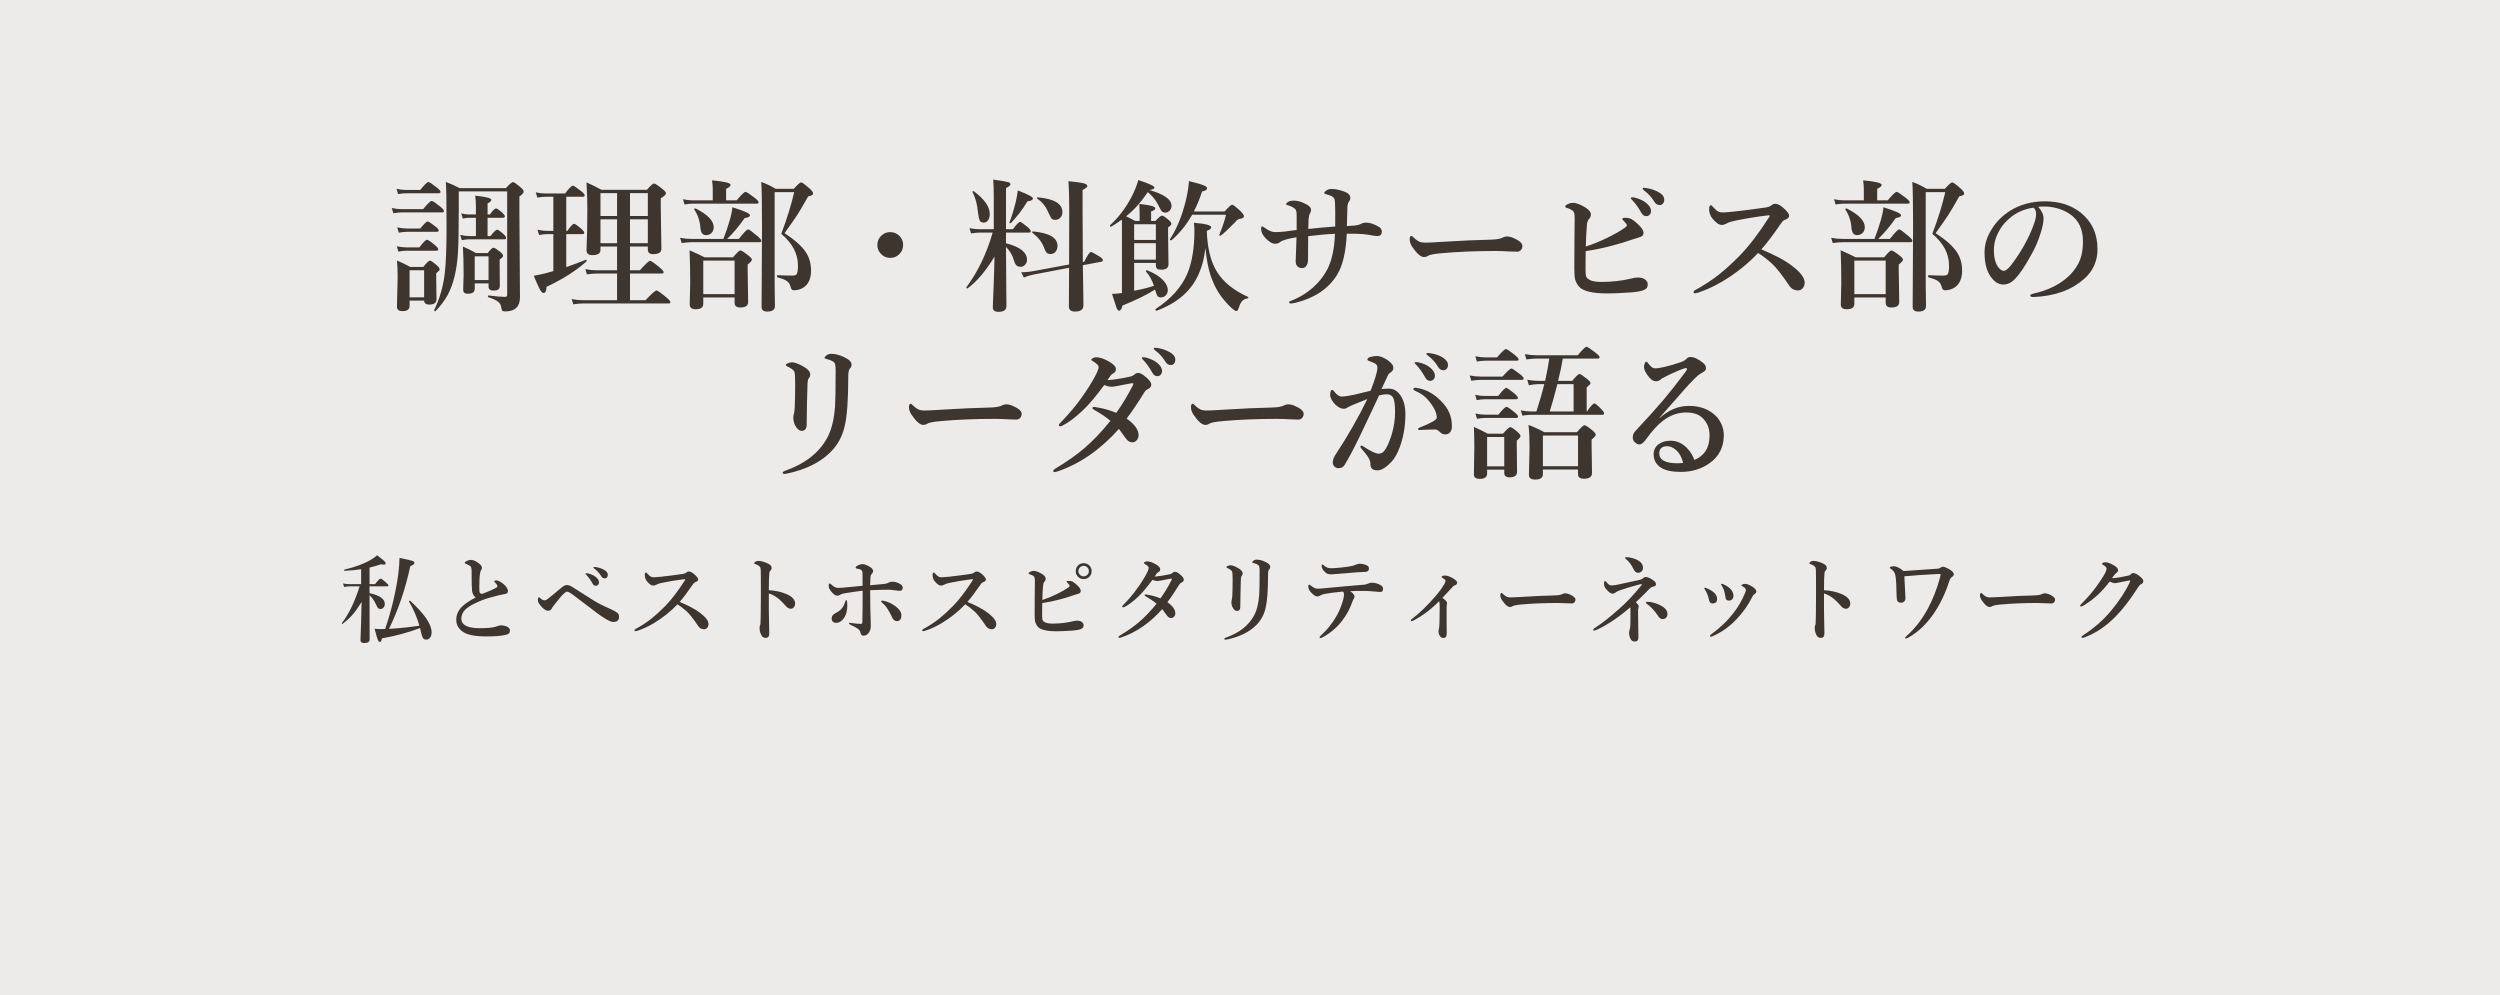
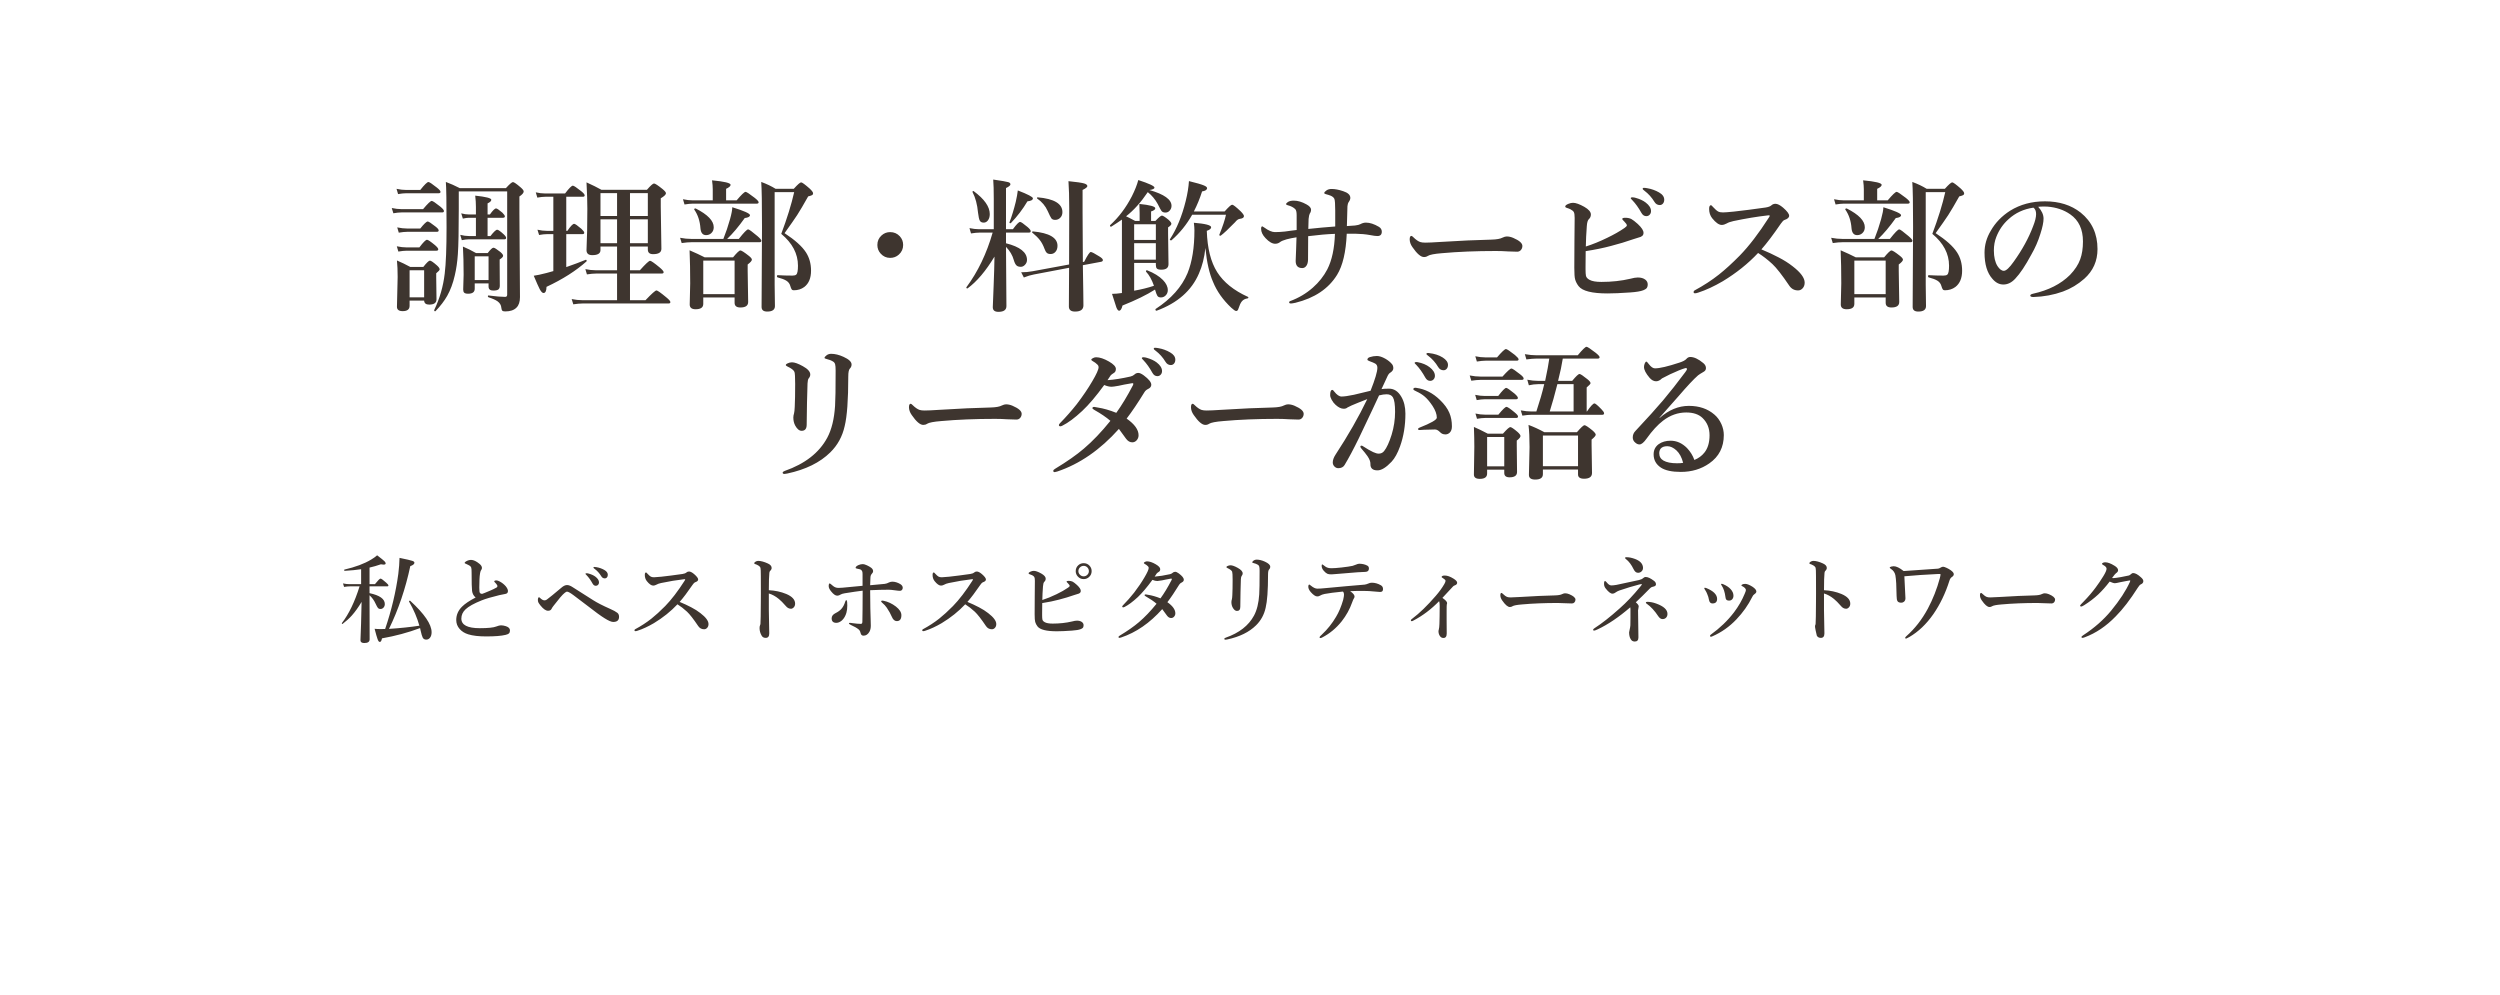
<svg xmlns="http://www.w3.org/2000/svg" width="834" height="332" viewBox="0 0 834 332" fill="none">
-   <rect width="834" height="332" fill="#EDEBEA" />
-   <path d="M162.656 72.648V78.742H163.617C164.711 77.336 165.461 76.633 165.867 76.633C166.195 76.633 166.898 77.125 167.977 78.109C168.555 78.641 168.844 79.055 168.844 79.352C168.844 79.68 168.641 79.844 168.234 79.844H156.305C155.727 79.844 154.977 79.938 154.055 80.125L153.539 78.344C154.555 78.609 155.516 78.742 156.422 78.742H158.766V72.648H156.422C155.891 72.648 155.219 72.742 154.406 72.93L153.867 71.172C154.758 71.422 155.609 71.547 156.422 71.547H158.766V69.039C158.766 67.836 158.688 66.578 158.531 65.266C162.109 65.641 163.898 66.102 163.898 66.648C163.898 67.07 163.484 67.469 162.656 67.844V71.547H163.43C164.383 70.203 165.07 69.531 165.492 69.531C165.805 69.531 166.508 70.008 167.602 70.961C168.148 71.508 168.422 71.914 168.422 72.18C168.422 72.492 168.211 72.648 167.789 72.648H162.656ZM162.984 94.539H158.367V96.32C158.367 97.43 157.633 97.984 156.164 97.984C155.508 97.984 155.062 97.859 154.828 97.609C154.625 97.406 154.523 97.055 154.523 96.555L154.664 91.656C154.664 88.047 154.586 84.914 154.43 82.258C155.898 82.867 157.352 83.586 158.789 84.414H162.703C163.609 83.227 164.25 82.633 164.625 82.633C164.953 82.633 165.719 83.109 166.922 84.062C167.531 84.578 167.836 85 167.836 85.328C167.836 85.672 167.453 86.086 166.688 86.57V88.023L166.734 95.289C166.734 95.898 166.57 96.328 166.242 96.578C165.93 96.812 165.359 96.93 164.531 96.93C163.5 96.93 162.984 96.484 162.984 95.594V94.539ZM162.984 93.438V85.516H158.367V93.438H162.984ZM141.492 100.281H136.641V102.016C136.641 103.203 135.875 103.797 134.344 103.797C133.062 103.797 132.422 103.312 132.422 102.344L132.656 92.406C132.656 90.297 132.578 88.461 132.422 86.898C133.938 87.539 135.422 88.258 136.875 89.055H141.211C142.32 87.648 143.055 86.945 143.414 86.945C143.773 86.945 144.555 87.477 145.758 88.539C146.367 89.086 146.672 89.531 146.672 89.875C146.672 90.109 146.289 90.539 145.523 91.164V92.594L145.617 99.836C145.617 101.023 144.805 101.617 143.18 101.617C142.102 101.617 141.539 101.172 141.492 100.281ZM141.492 99.18V90.156H136.641V99.18H141.492ZM146.953 64C146.953 64.312 146.75 64.469 146.344 64.469H135.492C134.758 64.469 133.859 64.562 132.797 64.75L132.281 62.992C133.422 63.242 134.492 63.367 135.492 63.367H140.203C141.609 61.602 142.516 60.719 142.922 60.719C143.25 60.719 144.195 61.344 145.758 62.594C146.555 63.219 146.953 63.688 146.953 64ZM148.102 70.398C148.102 70.711 147.898 70.867 147.492 70.867H133.898C133.164 70.867 132.273 70.961 131.227 71.148L130.688 69.391C131.844 69.641 132.914 69.766 133.898 69.766H141.141C142.672 67.938 143.633 67.023 144.023 67.023C144.352 67.023 145.312 67.664 146.906 68.945C147.703 69.602 148.102 70.086 148.102 70.398ZM146.344 76.867C146.344 77.18 146.133 77.336 145.711 77.336H135.82C135.07 77.336 134.141 77.43 133.031 77.617L132.516 75.859C133.703 76.109 134.805 76.234 135.82 76.234H140.203C141.453 74.672 142.281 73.891 142.688 73.891C143 73.891 143.867 74.453 145.289 75.578C145.992 76.125 146.344 76.555 146.344 76.867ZM146.203 83.148C146.203 83.477 145.992 83.641 145.57 83.641H135.633C134.914 83.641 134 83.734 132.891 83.922L132.375 82.164C133.562 82.414 134.68 82.539 135.727 82.539H139.898C141.18 80.836 142.031 79.984 142.453 79.984C142.781 79.984 143.664 80.578 145.102 81.766C145.836 82.406 146.203 82.867 146.203 83.148ZM174.703 63.859C174.703 64.344 174.227 64.906 173.273 65.547V71.055L173.461 99.133C173.461 100.68 173.078 101.836 172.312 102.602C171.484 103.461 170.234 103.891 168.562 103.891C168.062 103.891 167.727 103.805 167.555 103.633C167.398 103.461 167.297 103.148 167.25 102.695C167.188 101.82 166.773 101.102 166.008 100.539C165.352 100.07 164.328 99.609 162.938 99.156C162.812 99.094 162.75 98.977 162.75 98.805C162.75 98.617 162.812 98.539 162.938 98.57C165.406 98.883 167.266 99.039 168.516 99.039C168.969 99.039 169.195 98.797 169.195 98.312V63.859H153.047V69.672C153.047 76.859 152.945 81.898 152.742 84.789C152.57 87.352 152.227 89.719 151.711 91.891C151.117 94.5 150.273 96.773 149.18 98.711C148.211 100.414 146.914 102.109 145.289 103.797C145.258 103.828 145.219 103.844 145.172 103.844C144.953 103.844 144.844 103.727 144.844 103.492C144.844 103.461 144.852 103.43 144.867 103.398C146.695 99.586 147.859 95.539 148.359 91.258C148.766 87.93 148.969 82.781 148.969 75.812C148.969 67.531 148.891 62.492 148.734 60.695C150.219 61.242 151.766 61.93 153.375 62.758H168.773C169.992 61.414 170.773 60.742 171.117 60.742C171.461 60.742 172.305 61.32 173.648 62.477C174.352 63.086 174.703 63.547 174.703 63.859ZM210.164 82.234V90.156H213.469C215.359 88.047 216.492 86.992 216.867 86.992C217.195 86.992 218.25 87.727 220.031 89.195C220.938 89.961 221.391 90.492 221.391 90.789C221.391 91.102 221.18 91.258 220.758 91.258H210.164V100.141H215.344C217.406 97.969 218.625 96.883 219 96.883C219.328 96.883 220.414 97.648 222.258 99.18C223.18 99.93 223.641 100.461 223.641 100.773C223.641 101.086 223.43 101.242 223.008 101.242H194.367C193.523 101.242 192.484 101.336 191.25 101.523L190.711 99.766C191.945 100.016 193.109 100.141 194.203 100.141H205.852V91.258H198.82C198.008 91.258 197 91.352 195.797 91.539L195.281 89.781C196.469 90.031 197.602 90.156 198.68 90.156H205.852V82.234H200.32V83.43C200.32 84.555 199.406 85.117 197.578 85.117C196.297 85.117 195.656 84.555 195.656 83.43C195.844 79.445 195.938 74.859 195.938 69.672C195.938 67.297 195.844 64.352 195.656 60.836C197.656 61.742 199.32 62.57 200.648 63.32H215.812C217.031 61.914 217.82 61.211 218.18 61.211C218.539 61.211 219.477 61.82 220.992 63.039C221.773 63.68 222.164 64.156 222.164 64.469C222.164 64.906 221.586 65.469 220.43 66.156V68.945L220.641 83.008C220.641 84.195 219.719 84.789 217.875 84.789C216.703 84.789 216.117 84.273 216.117 83.242V82.234H210.164ZM210.164 81.133H216.117V73.164H210.164V81.133ZM210.164 72.062H216.117V64.422H210.164V72.062ZM200.32 81.133H205.852V73.164H200.32V81.133ZM200.32 72.062H205.852V64.422H200.32V72.062ZM188.906 89.102C191.422 88.227 193.57 87.422 195.352 86.688C195.367 86.672 195.391 86.664 195.422 86.664C195.625 86.664 195.727 86.789 195.727 87.039C195.727 87.117 195.703 87.172 195.656 87.203C192.172 90.328 187.727 93.156 182.32 95.688C182.289 97.062 181.953 97.75 181.312 97.75C180.938 97.75 180.516 97.32 180.047 96.461C179.656 95.711 178.992 94.219 178.055 91.984C179.039 91.859 180.461 91.555 182.32 91.07C183.508 90.758 184.266 90.547 184.594 90.438V78.109H182.461C181.758 78.109 180.883 78.203 179.836 78.391L179.297 76.633C180.406 76.883 181.43 77.008 182.367 77.008H184.594V65.641H181.898C181.195 65.641 180.312 65.734 179.25 65.922L178.734 64.164C179.797 64.414 180.805 64.539 181.758 64.539H188.508C189.82 62.805 190.688 61.938 191.109 61.938C191.422 61.938 192.344 62.547 193.875 63.766C194.656 64.391 195.047 64.859 195.047 65.172C195.047 65.484 194.836 65.641 194.414 65.641H188.906V77.008H189.281C190.344 75.445 191.094 74.664 191.531 74.664C191.844 74.664 192.648 75.219 193.945 76.328C194.586 76.922 194.906 77.359 194.906 77.641C194.906 77.953 194.695 78.109 194.273 78.109H188.906V89.102ZM237.773 66.836V63.18C237.773 62.336 237.695 61.328 237.539 60.156C241.664 60.547 243.727 61.047 243.727 61.656C243.727 62.078 243.227 62.523 242.227 62.992V66.836H245.742C247.336 64.945 248.328 64 248.719 64C249.031 64 250.055 64.672 251.789 66.016C252.648 66.703 253.078 67.188 253.078 67.469C253.078 67.781 252.875 67.938 252.469 67.938H231.094C230.375 67.938 229.461 68.031 228.352 68.219L227.836 66.461C228.992 66.711 230.078 66.836 231.094 66.836H237.773ZM241.312 79.703C242.172 77.562 242.914 75.367 243.539 73.117C244.039 71.32 244.289 69.992 244.289 69.133C248.227 70.352 250.195 71.234 250.195 71.781C250.195 72.281 249.609 72.602 248.438 72.742C246.406 75.602 244.453 77.922 242.578 79.703H246.469C248.141 77.578 249.18 76.516 249.586 76.516C249.883 76.516 250.906 77.258 252.656 78.742C253.547 79.508 253.992 80.031 253.992 80.312C253.992 80.641 253.781 80.805 253.359 80.805H230.625C229.766 80.805 228.695 80.898 227.414 81.086L226.875 79.328C228.203 79.578 229.453 79.703 230.625 79.703H241.312ZM245.062 99.227H234.609V101.383C234.609 102.57 233.758 103.164 232.055 103.164C230.742 103.164 230.086 102.633 230.086 101.57L230.25 94.539C230.25 90.477 230.18 86.797 230.039 83.5C231.836 84.266 233.516 85.047 235.078 85.844H244.547C245.812 84.312 246.625 83.547 246.984 83.547C247.344 83.547 248.258 84.125 249.727 85.281C250.461 85.844 250.828 86.289 250.828 86.617C250.828 86.992 250.359 87.531 249.422 88.234V90.344L249.586 100.75C249.586 101.969 248.719 102.578 246.984 102.578C245.703 102.578 245.062 102.055 245.062 101.008V99.227ZM245.062 98.125V86.945H234.609V98.125H245.062ZM238.102 75.812C238.102 76.625 237.828 77.281 237.281 77.781C236.812 78.219 236.234 78.438 235.547 78.438C234.438 78.438 233.812 77.688 233.672 76.188C233.5 73.734 232.812 71.648 231.609 69.93C231.594 69.898 231.586 69.867 231.586 69.836C231.586 69.633 231.727 69.531 232.008 69.531C232.039 69.531 232.07 69.539 232.102 69.555C236.102 71.586 238.102 73.672 238.102 75.812ZM271.242 64.469C271.242 64.766 271.125 64.977 270.891 65.102C270.672 65.227 270.242 65.367 269.602 65.523C268.07 68.258 266.852 70.328 265.945 71.734C265.086 73.047 263.68 75.062 261.727 77.781C265.211 80.062 267.594 82.203 268.875 84.203C270 85.953 270.562 87.984 270.562 90.297C270.562 92.766 269.812 94.578 268.312 95.734C267.328 96.469 266.156 96.836 264.797 96.836C264.469 96.836 264.234 96.727 264.094 96.508C263.953 96.32 263.805 95.953 263.648 95.406C263.445 94.656 263.008 94.07 262.336 93.648C261.695 93.242 260.711 92.867 259.383 92.523C259.258 92.492 259.195 92.367 259.195 92.148C259.195 91.914 259.258 91.797 259.383 91.797C260.992 91.891 262.656 91.938 264.375 91.938C264.984 91.938 265.398 91.828 265.617 91.609C266.008 91.297 266.203 90.305 266.203 88.633C266.203 84.648 264.344 81.109 260.625 78.016C262.578 72.828 264.016 68.188 264.938 64.094H258.422V95.055L258.516 102.109C258.516 103.328 257.656 103.938 255.938 103.938C254.688 103.938 254.062 103.422 254.062 102.391L254.203 75.719C254.203 67.969 254.117 62.961 253.945 60.695C255.773 61.367 257.375 62.133 258.75 62.992H264.797C266.094 61.555 266.914 60.836 267.258 60.836C267.586 60.836 268.531 61.523 270.094 62.898C270.859 63.617 271.242 64.141 271.242 64.469ZM296.953 77.43C298.25 77.43 299.328 77.898 300.188 78.836C300.922 79.648 301.289 80.609 301.289 81.719C301.289 83 300.812 84.07 299.859 84.93C299.047 85.664 298.078 86.031 296.953 86.031C295.703 86.031 294.648 85.555 293.789 84.602C293.055 83.789 292.688 82.828 292.688 81.719C292.688 80.438 293.156 79.375 294.094 78.531C294.906 77.797 295.859 77.43 296.953 77.43ZM331.758 85.609C328.867 90.406 325.875 93.938 322.781 96.203C322.75 96.219 322.711 96.227 322.664 96.227C322.461 96.227 322.359 96.125 322.359 95.922C322.359 95.875 322.375 95.836 322.406 95.805C326.234 90.648 329.148 84.578 331.148 77.594H326.812C326.047 77.594 325.086 77.688 323.93 77.875L323.414 76.094C324.57 76.344 325.641 76.469 326.625 76.469H331.523V66.391C331.523 63.547 331.461 61.383 331.336 59.898C334.148 60.305 335.82 60.594 336.352 60.766C336.836 60.906 337.078 61.148 337.078 61.492C337.078 61.852 336.586 62.266 335.602 62.734V76.469H337.898C339.086 74.844 339.891 74.031 340.312 74.031C340.609 74.031 341.438 74.602 342.797 75.742C343.5 76.352 343.852 76.805 343.852 77.102C343.852 77.43 343.648 77.594 343.242 77.594H335.602V81.156C340.273 82.328 342.609 84.18 342.609 86.711C342.609 87.352 342.367 87.914 341.883 88.398C341.477 88.805 341.031 89.008 340.547 89.008C339.906 89.008 339.43 88.859 339.117 88.562C338.758 88.234 338.453 87.633 338.203 86.758C337.766 85.164 336.898 83.695 335.602 82.352V82.492L335.742 102.109C335.742 103.391 334.852 104.031 333.07 104.031C331.82 104.031 331.195 103.516 331.195 102.484C331.195 102.172 331.289 99.781 331.477 95.312C331.633 91.391 331.727 88.156 331.758 85.609ZM361.242 87.414L361.688 87.32C362.781 85.148 363.516 84.062 363.891 84.062C364.219 84.062 365.18 84.562 366.773 85.562C367.539 86.031 367.922 86.43 367.922 86.758C367.922 87.039 367.742 87.227 367.383 87.32L361.242 88.469C361.258 89.938 361.305 92.945 361.383 97.492C361.414 99.664 361.43 101.125 361.43 101.875C361.43 103.25 360.5 103.938 358.641 103.938C357.266 103.938 356.578 103.375 356.578 102.25L356.648 89.336L344.93 91.562C343.945 91.734 342.82 92.07 341.555 92.57L340.664 90.836C341.961 90.836 343.234 90.719 344.484 90.484L356.648 88.234C356.68 84.969 356.695 78.711 356.695 69.461C356.695 65.789 356.609 62.781 356.438 60.438C359.094 60.703 360.828 60.953 361.641 61.188C362.375 61.406 362.742 61.703 362.742 62.078C362.742 62.422 362.211 62.852 361.148 63.367V71.055C361.148 76.086 361.18 81.539 361.242 87.414ZM354.422 70.773C354.422 71.57 354.164 72.211 353.648 72.695C353.195 73.133 352.641 73.352 351.984 73.352C351.406 73.352 350.984 73.172 350.719 72.812C350.5 72.516 350.094 71.703 349.5 70.375C348.75 68.703 347.594 67.328 346.031 66.25C345.969 66.203 345.938 66.141 345.938 66.062C345.938 65.906 346.016 65.828 346.172 65.828C351.672 66.312 354.422 67.961 354.422 70.773ZM352.781 82C352.781 82.859 352.539 83.547 352.055 84.062C351.633 84.516 351.109 84.742 350.484 84.742C349.922 84.742 349.492 84.609 349.195 84.344C348.93 84.094 348.688 83.664 348.469 83.055C348.016 81.82 347.469 80.805 346.828 80.008C346.281 79.305 345.469 78.508 344.391 77.617C344.328 77.586 344.297 77.531 344.297 77.453C344.297 77.281 344.391 77.195 344.578 77.195C350.047 77.711 352.781 79.312 352.781 82ZM330.188 71.43C330.188 72.289 329.977 72.992 329.555 73.539C329.18 74.023 328.719 74.266 328.172 74.266C327.516 74.266 327.07 74.031 326.836 73.562C326.617 73.125 326.43 72.258 326.273 70.961C326.023 68.227 325.414 65.938 324.445 64.094C324.43 64.062 324.422 64.031 324.422 64C324.422 63.812 324.516 63.719 324.703 63.719C324.75 63.719 324.789 63.734 324.82 63.766C328.398 66.406 330.188 68.961 330.188 71.43ZM344.578 66.156C344.578 66.703 343.969 67.039 342.75 67.164C341.219 69.758 339.383 72.172 337.242 74.406C337.211 74.453 337.156 74.477 337.078 74.477C336.859 74.477 336.75 74.391 336.75 74.219C336.75 74.203 336.758 74.18 336.773 74.148C337.539 72.148 338.234 69.875 338.859 67.328C339.203 65.812 339.43 64.547 339.539 63.531C342.898 64.828 344.578 65.703 344.578 66.156ZM378.352 96.977C380.758 96.555 382.961 96.008 384.961 95.336C384.242 93.289 383.367 91.727 382.336 90.648C382.305 90.617 382.289 90.578 382.289 90.531C382.289 90.281 382.406 90.156 382.641 90.156C382.672 90.156 382.695 90.164 382.711 90.18C384.977 91.07 386.727 92.148 387.961 93.414C389.039 94.523 389.578 95.648 389.578 96.789C389.578 97.508 389.328 98.109 388.828 98.594C388.391 99.016 387.875 99.227 387.281 99.227C386.734 99.227 386.344 99.055 386.109 98.711C385.891 98.383 385.625 97.68 385.312 96.602C382.516 98.383 378.898 100.156 374.461 101.922C374.195 103.078 373.812 103.656 373.312 103.656C373.016 103.656 372.719 103.289 372.422 102.555C372.188 101.93 371.703 100.422 370.969 98.031C371.875 98.031 372.977 97.938 374.273 97.75V73.258C373.32 73.93 372.141 74.711 370.734 75.602C370.703 75.617 370.672 75.625 370.641 75.625C370.406 75.625 370.289 75.492 370.289 75.227C370.289 75.18 370.305 75.141 370.336 75.109C373.211 72.484 375.625 69.281 377.578 65.5C378.594 63.484 379.312 61.672 379.734 60.062C383.328 61.234 385.125 62.07 385.125 62.57C385.125 62.977 384.562 63.25 383.438 63.391C388.359 64.797 390.82 66.555 390.82 68.664C390.82 69.305 390.594 69.859 390.141 70.328C389.766 70.719 389.32 70.914 388.805 70.914C388.211 70.914 387.773 70.742 387.492 70.398C387.273 70.117 386.852 69.344 386.227 68.078C385.367 66.5 384.258 65.172 382.898 64.094C380.617 67.484 378.203 70.172 375.656 72.156C376.078 72.328 377.086 72.844 378.68 73.703H380.18V71.008C380.18 70.945 380.148 69.953 380.086 68.031C383.633 68.391 385.406 68.875 385.406 69.484C385.406 69.891 384.938 70.242 384 70.539V73.703H385.453C386.562 72.516 387.281 71.922 387.609 71.922C387.953 71.922 388.703 72.398 389.859 73.352C390.469 73.914 390.773 74.352 390.773 74.664C390.773 74.977 390.406 75.375 389.672 75.859V77.828L389.812 88.141C389.812 89.359 389.016 89.969 387.422 89.969C386.656 89.969 386.156 89.836 385.922 89.57C385.703 89.336 385.594 88.93 385.594 88.352V87.719H378.352V96.977ZM385.594 80.031V74.805H378.352V80.031H385.594ZM378.352 81.133V86.617H385.594V81.133H378.352ZM397.711 71.641C395.836 74.953 393.539 77.789 390.82 80.148C390.773 80.18 390.727 80.195 390.68 80.195C390.398 80.195 390.258 80.094 390.258 79.891C390.258 79.875 390.266 79.852 390.281 79.82C392.547 76.367 394.305 72.109 395.555 67.047C396.148 64.656 396.508 62.445 396.633 60.414C399.117 61.023 400.766 61.5 401.578 61.844C402.312 62.141 402.68 62.445 402.68 62.758C402.68 63.32 402.125 63.688 401.016 63.859C400.266 66.219 399.352 68.445 398.273 70.539H408.539C409.867 69.039 410.703 68.289 411.047 68.289C411.391 68.289 412.32 69.008 413.836 70.445C414.602 71.211 414.984 71.758 414.984 72.086C414.984 72.586 414.539 72.891 413.648 73C413.133 73.031 412.586 73.414 412.008 74.148C409.82 76.398 408.234 77.883 407.25 78.602C407.219 78.633 407.172 78.648 407.109 78.648C406.875 78.648 406.758 78.547 406.758 78.344C406.758 78.312 406.766 78.289 406.781 78.273C407.906 75.508 408.641 73.297 408.984 71.641H397.711ZM402.117 82.727C401.789 85.898 401.07 88.742 399.961 91.258C397.508 96.961 392.805 101.094 385.852 103.656C385.836 103.656 385.82 103.656 385.805 103.656C385.57 103.656 385.453 103.508 385.453 103.211C385.453 103.148 385.477 103.102 385.523 103.07C390.711 99.68 394.258 95.695 396.164 91.117C397.695 87.352 398.461 82.586 398.461 76.82C398.461 76.195 398.398 75.359 398.273 74.312C402.117 74.625 404.039 75.125 404.039 75.812C404.039 76.281 403.555 76.68 402.586 77.008C402.773 82.836 403.93 87.43 406.055 90.789C408.195 94.164 411.617 96.914 416.32 99.039C416.414 99.086 416.461 99.156 416.461 99.25C416.461 99.406 416.383 99.5 416.227 99.531C415.367 99.656 414.719 99.992 414.281 100.539C413.891 101.008 413.516 101.805 413.156 102.93C413.016 103.477 412.758 103.75 412.383 103.75C412.086 103.75 411.539 103.383 410.742 102.648C407.961 100.023 405.938 97.156 404.672 94.047C403.438 91.281 402.586 87.508 402.117 82.727ZM452.039 75.227C452.898 75.117 453.508 74.961 453.867 74.758C454.445 74.43 455.055 74.266 455.695 74.266C456.992 74.266 458.43 74.734 460.008 75.672C460.648 76.062 460.969 76.602 460.969 77.289C460.969 78.258 460.477 78.742 459.492 78.742C458.961 78.742 458.141 78.633 457.031 78.414C455.578 78.148 453.945 78 452.133 77.969C450.961 77.969 450.008 77.969 449.273 77.969C449.008 84.078 447.93 88.656 446.039 91.703C443.18 96.328 438.555 99.43 432.164 101.008C431.414 101.164 430.922 101.242 430.688 101.242C430.266 101.242 430.055 101.117 430.055 100.867C430.055 100.68 430.148 100.547 430.336 100.469C433.195 99.422 435.742 97.914 437.977 95.945C439.992 94.164 441.594 92.141 442.781 89.875C444.328 86.859 445.18 82.906 445.336 78.016C442.836 78.094 439.859 78.352 436.406 78.789C436.391 79.664 436.383 80.977 436.383 82.727C436.383 84.492 436.375 85.812 436.359 86.688C436.328 87.719 436.062 88.477 435.562 88.961C435.234 89.273 434.859 89.43 434.438 89.43C432.969 89.43 432.234 88.633 432.234 87.039C432.234 86.539 432.281 85.344 432.375 83.453C432.453 81.781 432.5 80.352 432.516 79.164C431.297 79.352 430.188 79.578 429.188 79.844C428.172 80.141 427.484 80.422 427.125 80.688C426.625 81.109 426.055 81.32 425.414 81.32C424.43 81.32 423.352 80.695 422.18 79.445C421.195 78.414 420.703 77.375 420.703 76.328C420.703 75.781 420.844 75.508 421.125 75.508C421.172 75.508 421.398 75.648 421.805 75.93C423.18 76.93 424.352 77.43 425.32 77.43C426.32 77.43 427.422 77.367 428.625 77.242C429.062 77.18 429.742 77.086 430.664 76.961C431.352 76.867 431.984 76.789 432.562 76.727C432.562 74.586 432.562 72.938 432.562 71.781C432.562 70.75 432.406 70.078 432.094 69.766C431.5 69.172 430.648 68.734 429.539 68.453C429.211 68.375 429.047 68.25 429.047 68.078C429.047 67.891 429.242 67.664 429.633 67.398C430.086 67.086 430.742 66.93 431.602 66.93C432.93 66.93 434.336 67.344 435.82 68.172C436.852 68.734 437.367 69.328 437.367 69.953C437.367 70.438 437.219 70.883 436.922 71.289C436.766 71.57 436.641 72.164 436.547 73.07C436.484 74.164 436.453 75.266 436.453 76.375C439.484 76.047 442.477 75.773 445.43 75.555C445.43 73.133 445.43 71.391 445.43 70.328C445.43 68.125 445.336 66.797 445.148 66.344C444.945 65.906 444.539 65.555 443.93 65.289C443.508 65.117 442.969 64.945 442.312 64.773C441.953 64.695 441.773 64.562 441.773 64.375C441.773 64.156 442.016 63.875 442.5 63.531C442.953 63.203 443.531 63.039 444.234 63.039C445.344 63.039 446.617 63.281 448.055 63.766C449.664 64.281 450.469 65.031 450.469 66.016C450.469 66.438 450.289 66.898 449.93 67.398C449.695 67.742 449.555 68.211 449.508 68.805C449.445 70.539 449.383 72.742 449.32 75.414C450.477 75.367 451.383 75.305 452.039 75.227ZM507.867 82.047C507.867 82.578 507.695 83.039 507.352 83.43C507.023 83.789 506.617 83.969 506.133 83.969C505.664 83.969 504.656 83.938 503.109 83.875C501.75 83.781 500.391 83.734 499.031 83.734C492.422 83.734 486.438 83.977 481.078 84.461C478.531 84.664 476.945 84.969 476.32 85.375C475.961 85.625 475.531 85.75 475.031 85.75C473.984 85.75 472.703 84.648 471.188 82.445C470.578 81.586 470.273 80.719 470.273 79.844C470.273 79.078 470.469 78.695 470.859 78.695C470.984 78.695 471.188 78.836 471.469 79.117C472.328 79.961 473.094 80.5 473.766 80.734C474.172 80.875 474.75 80.945 475.5 80.945C476.5 80.945 478.18 80.867 480.539 80.711C486.945 80.305 492.617 80.047 497.555 79.938C499.289 79.891 500.531 79.664 501.281 79.258C501.797 79.008 502.25 78.883 502.641 78.883C503.344 78.883 504.062 79.039 504.797 79.352C506.844 80.227 507.867 81.125 507.867 82.047ZM528.984 83.781L528.938 88.727V89.945C528.938 90.867 528.984 91.562 529.078 92.031C529.203 92.562 529.609 93.008 530.297 93.367C531.125 93.82 532.43 94.047 534.211 94.047C537.664 94.047 540.883 93.695 543.867 92.992C544.883 92.711 545.719 92.57 546.375 92.57C547.406 92.57 548.234 92.805 548.859 93.273C549.406 93.695 549.68 94.227 549.68 94.867C549.68 95.477 549.531 95.93 549.234 96.227C549.031 96.43 548.68 96.633 548.18 96.836C547.305 97.18 545.852 97.422 543.82 97.562C540.68 97.781 538.164 97.891 536.273 97.891C531.086 97.891 527.867 97.078 526.617 95.453C526.07 94.734 525.688 93.992 525.469 93.227C525.281 92.586 525.188 91.289 525.188 89.336C525.219 87.398 525.234 84.43 525.234 80.43L525.305 72.695C525.305 71.727 525.211 71.078 525.023 70.75C524.867 70.438 524.492 70.125 523.898 69.812C523.508 69.625 523.094 69.469 522.656 69.344C522.328 69.25 522.164 69.102 522.164 68.898C522.164 68.586 522.508 68.289 523.195 68.008C523.742 67.773 524.266 67.656 524.766 67.656C525.672 67.656 526.922 68.102 528.516 68.992C529.984 69.836 530.719 70.688 530.719 71.547C530.719 72.203 530.477 72.742 529.992 73.164C529.648 73.523 529.438 74.281 529.359 75.438C529.172 77.875 529.062 80.141 529.031 82.234C531.266 81.531 533.633 80.57 536.133 79.352C538.383 78.273 540.32 77.172 541.945 76.047C542.461 75.688 542.719 75.398 542.719 75.18C542.719 74.898 542.445 74.484 541.898 73.938C541.414 73.469 541.172 73.18 541.172 73.07C541.172 72.789 541.508 72.648 542.18 72.648C542.992 72.648 543.672 72.789 544.219 73.07C544.734 73.352 545.445 73.898 546.352 74.711C547.68 75.945 548.32 76.953 548.273 77.734C548.273 78.516 547.711 79.023 546.586 79.258C546.383 79.305 545.812 79.484 544.875 79.797C542.516 80.625 540.031 81.375 537.422 82.047C534.938 82.719 532.125 83.297 528.984 83.781ZM545.695 66.016C547.039 66.391 548.141 66.906 549 67.562C550.188 68.469 550.781 69.422 550.781 70.422C550.781 70.891 550.633 71.289 550.336 71.617C550.039 71.945 549.656 72.109 549.188 72.109C548.516 72.109 547.977 71.742 547.57 71.008C546.633 69.32 545.625 67.914 544.547 66.789C544.188 66.43 544.008 66.219 544.008 66.156C544.008 65.938 544.195 65.828 544.57 65.828C544.93 65.828 545.305 65.891 545.695 66.016ZM549.609 62.805C550.969 63.039 552.25 63.5 553.453 64.188C554.609 64.844 555.188 65.656 555.188 66.625C555.188 67.188 555.023 67.641 554.695 67.984C554.414 68.266 554.086 68.406 553.711 68.406C552.945 68.406 552.352 68.055 551.93 67.352C551.039 65.883 549.922 64.641 548.578 63.625C548.188 63.328 547.992 63.133 547.992 63.039C547.992 62.789 548.117 62.664 548.367 62.664C548.773 62.664 549.188 62.711 549.609 62.805ZM587.602 83.195C589.648 84.039 591.578 84.938 593.391 85.891C595.141 86.797 596.68 87.773 598.008 88.82C600.695 90.883 602.039 92.703 602.039 94.281C602.039 95.078 601.797 95.727 601.312 96.227C600.891 96.664 600.398 96.883 599.836 96.883C598.57 96.883 597.578 96.336 596.859 95.242C594.5 91.742 592.641 89.359 591.281 88.094C589.688 86.625 588.094 85.391 586.5 84.391C583.172 87.938 579.25 91.078 574.734 93.812C571.828 95.516 569.094 96.781 566.531 97.609C566.094 97.766 565.734 97.844 565.453 97.844C565.141 97.844 564.984 97.703 564.984 97.422C564.984 97.172 565.094 96.992 565.312 96.883C568.328 95.258 571.039 93.492 573.445 91.586C575.555 89.914 577.859 87.812 580.359 85.281C583.469 82.094 586.719 77.852 590.109 72.555C590.297 72.273 590.391 72.086 590.391 71.992C590.391 71.883 590.281 71.828 590.062 71.828C589.984 71.828 589.883 71.836 589.758 71.852C586.164 72.258 582.336 72.891 578.273 73.75C577.242 73.984 576.508 74.242 576.07 74.523C575.445 74.867 574.883 75.039 574.383 75.039C573.445 75.039 572.375 74.289 571.172 72.789C570.5 71.93 570.164 70.898 570.164 69.695C570.164 68.867 570.375 68.453 570.797 68.453C570.906 68.453 571.125 68.648 571.453 69.039C572.188 69.836 572.766 70.344 573.188 70.562C573.578 70.766 574.109 70.867 574.781 70.867C575.328 70.867 576.539 70.773 578.414 70.586C581.539 70.242 585.062 69.789 588.984 69.227C589.891 69.086 590.531 68.852 590.906 68.523C591.297 68.164 591.758 67.984 592.289 67.984C592.977 67.984 593.828 68.414 594.844 69.273C596.188 70.445 596.859 71.344 596.859 71.969C596.859 72.578 596.328 73.055 595.266 73.398C594.969 73.508 594.586 73.898 594.117 74.57C591.57 78.289 589.398 81.164 587.602 83.195ZM621.773 66.836V63.18C621.773 62.336 621.695 61.328 621.539 60.156C625.664 60.547 627.727 61.047 627.727 61.656C627.727 62.078 627.227 62.523 626.227 62.992V66.836H629.742C631.336 64.945 632.328 64 632.719 64C633.031 64 634.055 64.672 635.789 66.016C636.648 66.703 637.078 67.188 637.078 67.469C637.078 67.781 636.875 67.938 636.469 67.938H615.094C614.375 67.938 613.461 68.031 612.352 68.219L611.836 66.461C612.992 66.711 614.078 66.836 615.094 66.836H621.773ZM625.312 79.703C626.172 77.562 626.914 75.367 627.539 73.117C628.039 71.32 628.289 69.992 628.289 69.133C632.227 70.352 634.195 71.234 634.195 71.781C634.195 72.281 633.609 72.602 632.438 72.742C630.406 75.602 628.453 77.922 626.578 79.703H630.469C632.141 77.578 633.18 76.516 633.586 76.516C633.883 76.516 634.906 77.258 636.656 78.742C637.547 79.508 637.992 80.031 637.992 80.312C637.992 80.641 637.781 80.805 637.359 80.805H614.625C613.766 80.805 612.695 80.898 611.414 81.086L610.875 79.328C612.203 79.578 613.453 79.703 614.625 79.703H625.312ZM629.062 99.227H618.609V101.383C618.609 102.57 617.758 103.164 616.055 103.164C614.742 103.164 614.086 102.633 614.086 101.57L614.25 94.539C614.25 90.477 614.18 86.797 614.039 83.5C615.836 84.266 617.516 85.047 619.078 85.844H628.547C629.812 84.312 630.625 83.547 630.984 83.547C631.344 83.547 632.258 84.125 633.727 85.281C634.461 85.844 634.828 86.289 634.828 86.617C634.828 86.992 634.359 87.531 633.422 88.234V90.344L633.586 100.75C633.586 101.969 632.719 102.578 630.984 102.578C629.703 102.578 629.062 102.055 629.062 101.008V99.227ZM629.062 98.125V86.945H618.609V98.125H629.062ZM622.102 75.812C622.102 76.625 621.828 77.281 621.281 77.781C620.812 78.219 620.234 78.438 619.547 78.438C618.438 78.438 617.812 77.688 617.672 76.188C617.5 73.734 616.812 71.648 615.609 69.93C615.594 69.898 615.586 69.867 615.586 69.836C615.586 69.633 615.727 69.531 616.008 69.531C616.039 69.531 616.07 69.539 616.102 69.555C620.102 71.586 622.102 73.672 622.102 75.812ZM655.242 64.469C655.242 64.766 655.125 64.977 654.891 65.102C654.672 65.227 654.242 65.367 653.602 65.523C652.07 68.258 650.852 70.328 649.945 71.734C649.086 73.047 647.68 75.062 645.727 77.781C649.211 80.062 651.594 82.203 652.875 84.203C654 85.953 654.562 87.984 654.562 90.297C654.562 92.766 653.812 94.578 652.312 95.734C651.328 96.469 650.156 96.836 648.797 96.836C648.469 96.836 648.234 96.727 648.094 96.508C647.953 96.32 647.805 95.953 647.648 95.406C647.445 94.656 647.008 94.07 646.336 93.648C645.695 93.242 644.711 92.867 643.383 92.523C643.258 92.492 643.195 92.367 643.195 92.148C643.195 91.914 643.258 91.797 643.383 91.797C644.992 91.891 646.656 91.938 648.375 91.938C648.984 91.938 649.398 91.828 649.617 91.609C650.008 91.297 650.203 90.305 650.203 88.633C650.203 84.648 648.344 81.109 644.625 78.016C646.578 72.828 648.016 68.188 648.938 64.094H642.422V95.055L642.516 102.109C642.516 103.328 641.656 103.938 639.938 103.938C638.688 103.938 638.062 103.422 638.062 102.391L638.203 75.719C638.203 67.969 638.117 62.961 637.945 60.695C639.773 61.367 641.375 62.133 642.75 62.992H648.797C650.094 61.555 650.914 60.836 651.258 60.836C651.586 60.836 652.531 61.523 654.094 62.898C654.859 63.617 655.242 64.141 655.242 64.469ZM679.945 68.992C681.133 70.305 681.727 71.617 681.727 72.93C681.727 74.148 681.375 75.844 680.672 78.016C679.922 80.438 678.914 82.742 677.648 84.93C675.68 88.602 673.898 91.273 672.305 92.945C671.102 94.258 669.773 94.914 668.32 94.914C666.961 94.914 665.75 94.289 664.688 93.039C662.922 91.086 662.039 88.172 662.039 84.297C662.039 81.734 662.727 79.305 664.102 77.008C665.633 74.305 667.797 72.062 670.594 70.281C673.953 68.203 677.82 67.164 682.195 67.164C686.961 67.164 690.93 68.414 694.102 70.914C697.852 73.93 699.727 77.992 699.727 83.102C699.727 87.07 698.258 90.367 695.32 92.992C693.18 94.883 690.805 96.305 688.195 97.258C685.117 98.367 681.836 98.977 678.352 99.086C677.648 99.086 677.297 98.922 677.297 98.594C677.297 98.328 677.602 98.125 678.211 97.984C683.383 96.844 687.5 94.75 690.562 91.703C692.188 90.016 693.32 88.281 693.961 86.5C694.57 84.844 694.875 82.859 694.875 80.547C694.875 76.484 693.469 73.477 690.656 71.523C688.531 70.023 685.969 69.156 682.969 68.922C682.641 68.906 682.25 68.898 681.797 68.898C681.047 68.898 680.43 68.93 679.945 68.992ZM678.352 69.273C675.102 69.742 672.336 71.023 670.055 73.117C668.258 74.711 666.898 76.68 665.977 79.023C665.43 80.383 665.156 81.898 665.156 83.57C665.156 85.727 665.555 87.453 666.352 88.75C667.039 89.812 667.75 90.344 668.484 90.344C669.25 90.344 670.352 89.32 671.789 87.273C674.617 83.336 676.766 79.414 678.234 75.508C678.906 73.836 679.242 72.477 679.242 71.43C679.242 70.414 678.945 69.695 678.352 69.273ZM265.266 128.062C265.266 125.844 265.188 124.516 265.031 124.078C264.797 123.484 264.008 122.875 262.664 122.25C262.32 122.078 262.148 121.922 262.148 121.781C262.148 121.578 262.328 121.398 262.688 121.242C263.188 120.992 263.695 120.867 264.211 120.867C265.07 120.867 266.273 121.297 267.82 122.156C269.477 123.062 270.305 123.992 270.305 124.945C270.305 125.398 270.117 125.844 269.742 126.281C269.555 126.531 269.438 127.078 269.391 127.922C269.25 131.859 269.156 136.438 269.109 141.656C269.109 143.031 268.547 143.719 267.422 143.719C266.641 143.719 265.93 143.141 265.289 141.984C264.867 141.203 264.656 140.305 264.656 139.289C264.656 138.852 264.734 138.391 264.891 137.906C265 137.5 265.078 136.766 265.125 135.703C265.219 133.875 265.266 131.328 265.266 128.062ZM278.766 123.656C278.766 122.625 278.711 121.922 278.602 121.547C278.492 121.141 278.273 120.836 277.945 120.633C277.367 120.258 276.586 119.953 275.602 119.719C275.242 119.641 275.062 119.523 275.062 119.367C275.062 119.148 275.32 118.844 275.836 118.453C276.258 118.172 276.734 118.031 277.266 118.031C278.547 118.031 279.922 118.367 281.391 119.039C283.188 119.852 284.086 120.703 284.086 121.594C284.086 122.125 283.891 122.586 283.5 122.977C283.156 123.336 282.984 124.219 282.984 125.625C282.984 133.375 282.586 138.875 281.789 142.125C281.023 145.594 279.422 148.523 276.984 150.914C273.547 154.305 268.766 156.656 262.641 157.969C262.156 158.062 261.852 158.109 261.727 158.109C261.305 158.109 261.094 157.969 261.094 157.688C261.094 157.469 261.32 157.273 261.773 157.102C268.555 154.727 273.289 151.031 275.977 146.016C277.43 143.312 278.297 139.773 278.578 135.398C278.703 133.57 278.766 129.656 278.766 123.656ZM340.828 138.047C340.828 138.578 340.656 139.039 340.312 139.43C339.984 139.789 339.578 139.969 339.094 139.969C338.625 139.969 337.617 139.938 336.07 139.875C334.711 139.781 333.352 139.734 331.992 139.734C325.383 139.734 319.398 139.977 314.039 140.461C311.492 140.664 309.906 140.969 309.281 141.375C308.922 141.625 308.492 141.75 307.992 141.75C306.945 141.75 305.664 140.648 304.148 138.445C303.539 137.586 303.234 136.719 303.234 135.844C303.234 135.078 303.43 134.695 303.82 134.695C303.945 134.695 304.148 134.836 304.43 135.117C305.289 135.961 306.055 136.5 306.727 136.734C307.133 136.875 307.711 136.945 308.461 136.945C309.461 136.945 311.141 136.867 313.5 136.711C319.906 136.305 325.578 136.047 330.516 135.938C332.25 135.891 333.492 135.664 334.242 135.258C334.758 135.008 335.211 134.883 335.602 134.883C336.305 134.883 337.023 135.039 337.758 135.352C339.805 136.227 340.828 137.125 340.828 138.047ZM369.469 126.82C371.719 126.664 374.281 126.258 377.156 125.602C377.703 125.461 378.133 125.242 378.445 124.945C378.805 124.586 379.242 124.406 379.758 124.406C380.211 124.406 380.812 124.68 381.562 125.227C383.234 126.477 384.07 127.516 384.07 128.344C384.07 128.938 383.734 129.398 383.062 129.727C382.484 129.992 382.055 130.367 381.773 130.852C379.586 134.414 377.609 137.344 375.844 139.641C378.5 141.5 379.828 143.352 379.828 145.195C379.828 145.852 379.609 146.422 379.172 146.906C378.766 147.344 378.281 147.562 377.719 147.562C376.938 147.562 376.25 147.164 375.656 146.367C374.328 144.492 373.531 143.398 373.266 143.086C367.047 150.055 360.18 154.797 352.664 157.312C352.164 157.438 351.891 157.5 351.844 157.5C351.531 157.5 351.375 157.359 351.375 157.078C351.375 156.844 351.57 156.617 351.961 156.398C355.945 153.992 359.156 151.742 361.594 149.648C364.5 147.18 367.445 144.094 370.43 140.391C369.023 139.188 367.266 137.992 365.156 136.805C364.672 136.523 364.43 136.32 364.43 136.195C364.43 135.898 364.602 135.75 364.945 135.75C364.992 135.75 365.047 135.75 365.109 135.75C365.641 135.828 366.023 135.898 366.258 135.961C368.117 136.242 370.164 136.828 372.398 137.719C374.242 135.156 376.086 132.102 377.93 128.555C378.023 128.398 378.07 128.211 378.07 127.992C378.07 127.883 377.969 127.828 377.766 127.828C377.703 127.828 377.641 127.836 377.578 127.852C376.875 127.945 376.031 128.094 375.047 128.297C373.953 128.531 373.328 128.664 373.172 128.695C371.953 128.914 371.172 129.023 370.828 129.023C370.094 129.023 369.273 128.828 368.367 128.438C365.664 132.156 363.219 135.039 361.031 137.086C358.531 139.414 356.336 141.047 354.445 141.984C354.133 142.141 353.914 142.219 353.789 142.219C353.43 142.219 353.25 142.078 353.25 141.797C353.25 141.625 353.375 141.414 353.625 141.164C355.625 139.117 357.484 137.008 359.203 134.836C361.281 132.102 363.008 129.555 364.383 127.195C365.789 124.82 366.492 123.25 366.492 122.484C366.492 122.172 366.383 121.906 366.164 121.688C365.648 121.172 365.102 120.766 364.523 120.469C364.211 120.297 364.055 120.141 364.055 120C364.055 119.812 364.258 119.625 364.664 119.438C365.008 119.266 365.336 119.18 365.648 119.18C366.867 119.18 368.305 119.656 369.961 120.609C371.492 121.5 372.258 122.32 372.258 123.07C372.258 123.742 372.016 124.203 371.531 124.453C371.047 124.75 370.711 125.008 370.523 125.227C370.367 125.43 370.016 125.961 369.469 126.82ZM382.57 119.367C383.93 119.758 385.031 120.273 385.875 120.914C387.062 121.836 387.656 122.797 387.656 123.797C387.656 124.266 387.508 124.664 387.211 124.992C386.914 125.32 386.539 125.484 386.086 125.484C385.398 125.484 384.852 125.117 384.445 124.383C383.508 122.68 382.5 121.266 381.422 120.141C381.078 119.797 380.906 119.586 380.906 119.508C380.906 119.289 381.094 119.18 381.469 119.18C381.812 119.18 382.18 119.242 382.57 119.367ZM386.508 116.156C387.867 116.391 389.148 116.859 390.352 117.562C391.508 118.219 392.086 119.031 392.086 120C392.086 120.562 391.922 121.016 391.594 121.359C391.312 121.641 390.977 121.781 390.586 121.781C389.836 121.781 389.25 121.43 388.828 120.727C387.938 119.242 386.82 117.992 385.477 116.977C385.086 116.695 384.891 116.5 384.891 116.391C384.891 116.141 385.016 116.016 385.266 116.016C385.656 116.016 386.07 116.062 386.508 116.156ZM434.906 138.047C434.906 138.578 434.734 139.039 434.391 139.43C434.062 139.789 433.656 139.969 433.172 139.969C432.703 139.969 431.695 139.938 430.148 139.875C428.789 139.781 427.43 139.734 426.07 139.734C419.461 139.734 413.477 139.977 408.117 140.461C405.57 140.664 403.984 140.969 403.359 141.375C403 141.625 402.57 141.75 402.07 141.75C401.023 141.75 399.742 140.648 398.227 138.445C397.617 137.586 397.312 136.719 397.312 135.844C397.312 135.078 397.508 134.695 397.898 134.695C398.023 134.695 398.227 134.836 398.508 135.117C399.367 135.961 400.133 136.5 400.805 136.734C401.211 136.875 401.789 136.945 402.539 136.945C403.539 136.945 405.219 136.867 407.578 136.711C413.984 136.305 419.656 136.047 424.594 135.938C426.328 135.891 427.57 135.664 428.32 135.258C428.836 135.008 429.289 134.883 429.68 134.883C430.383 134.883 431.102 135.039 431.836 135.352C433.883 136.227 434.906 137.125 434.906 138.047ZM472.922 120.82C474.516 121.117 475.844 121.672 476.906 122.484C478.094 123.406 478.688 124.367 478.688 125.367C478.688 125.836 478.539 126.234 478.242 126.562C477.945 126.891 477.562 127.055 477.094 127.055C476.422 127.055 475.883 126.688 475.477 125.953C474.539 124.25 473.531 122.836 472.453 121.711C472.094 121.367 471.914 121.164 471.914 121.102C471.914 120.961 471.992 120.867 472.148 120.82C472.258 120.789 472.398 120.773 472.57 120.773C472.742 120.773 472.859 120.789 472.922 120.82ZM476.766 117.797C478.531 117.984 480.047 118.477 481.312 119.273C482.469 120.023 483.047 120.844 483.047 121.734C483.047 122.297 482.883 122.75 482.555 123.094C482.273 123.375 481.945 123.516 481.57 123.516C480.805 123.516 480.211 123.164 479.789 122.461C478.898 120.961 477.781 119.703 476.438 118.688C476.047 118.406 475.852 118.219 475.852 118.125C475.852 117.969 475.898 117.867 475.992 117.82C476.102 117.773 476.227 117.75 476.367 117.75C476.461 117.75 476.594 117.766 476.766 117.797ZM478.734 143.273C477.594 143.273 476.359 143.305 475.031 143.367C474.328 143.43 473.852 143.461 473.602 143.461C473.242 143.461 473.062 143.352 473.062 143.133C473.062 142.961 473.203 142.812 473.484 142.688C477.375 141.156 479.32 140.039 479.32 139.336C479.32 138.18 478.844 136.867 477.891 135.398C477 134.07 476.148 133.055 475.336 132.352C474.555 131.664 473.562 131.047 472.359 130.5C471.781 130.266 471.492 130.039 471.492 129.82C471.492 129.508 471.734 129.352 472.219 129.352L472.547 129.398C475.422 129.805 478.016 131.133 480.328 133.383C481.844 134.836 482.906 136.289 483.516 137.742C484.078 139.055 484.359 140.562 484.359 142.266C484.359 143.188 484.102 143.891 483.586 144.375C483.211 144.703 482.797 144.883 482.344 144.914C482.25 144.914 482.18 144.914 482.133 144.914C481.43 144.914 480.844 144.656 480.375 144.141C479.797 143.562 479.25 143.273 478.734 143.273ZM460.875 129.797C461.391 129.703 462.227 129.656 463.383 129.656C465.055 129.656 466.414 130.547 467.461 132.328C468.383 133.875 468.844 135.766 468.844 138C468.844 141.953 468.25 145.586 467.062 148.898C466.25 151.164 465.305 152.875 464.227 154.031C462.414 155.953 460.852 156.914 459.539 156.914C457.914 156.914 457.125 156.195 457.172 154.758C457.203 154.055 456.883 153.203 456.211 152.203C455.664 151.422 454.977 150.562 454.148 149.625C453.93 149.359 453.82 149.164 453.82 149.039C453.82 148.789 453.945 148.664 454.195 148.664C454.367 148.664 454.578 148.758 454.828 148.945C455.984 149.711 457.07 150.336 458.086 150.82C458.852 151.164 459.461 151.336 459.914 151.336C460.68 151.336 461.289 151.047 461.742 150.469C462.617 149.375 463.453 147.555 464.25 145.008C465.016 142.492 465.398 139.953 465.398 137.391C465.398 135 465.164 133.398 464.695 132.586C464.289 131.883 463.578 131.531 462.562 131.531C461.844 131.531 461.008 131.656 460.055 131.906C459.57 132.938 458.82 134.547 457.805 136.734C455.68 141.25 454.18 144.406 453.305 146.203C451.523 149.859 449.938 152.836 448.547 155.133C448.125 155.836 447.422 156.188 446.438 156.188C445.938 156.188 445.492 155.977 445.102 155.555C444.773 155.18 444.609 154.75 444.609 154.266C444.609 153.484 444.914 152.625 445.523 151.688C449.758 145.219 453.289 139.039 456.117 133.148C453.852 134.023 452.109 134.727 450.891 135.258C450.016 135.664 449.555 135.891 449.508 135.938C449.211 136.219 448.797 136.359 448.266 136.359C447.422 136.359 446.523 135.93 445.57 135.07C445.055 134.617 444.609 134.047 444.234 133.359C443.906 132.75 443.742 132.234 443.742 131.812C443.742 130.656 443.984 130.078 444.469 130.078C444.641 130.078 444.844 130.25 445.078 130.594C445.953 131.719 446.773 132.281 447.539 132.281C448.43 132.281 449.805 132.086 451.664 131.695C451.867 131.664 453.719 131.219 457.219 130.359C458.734 126.531 459.492 123.977 459.492 122.695C459.492 122.039 459.25 121.57 458.766 121.289C458.422 121.086 457.797 120.82 456.891 120.492C456.406 120.305 456.164 120.141 456.164 120C456.164 119.594 456.438 119.305 456.984 119.133C457.75 118.883 458.531 118.758 459.328 118.758C460.125 118.758 461.055 119.055 462.117 119.648C463.055 120.18 463.812 120.797 464.391 121.5C464.672 121.859 464.812 122.305 464.812 122.836C464.812 123.414 464.445 123.93 463.711 124.383C463.367 124.586 463.031 125.078 462.703 125.859C462.547 126.234 462.258 126.859 461.836 127.734C461.414 128.641 461.094 129.328 460.875 129.797ZM519.773 127.055H524.484C525.75 125.523 526.562 124.758 526.922 124.758C527.25 124.758 528.125 125.336 529.547 126.492C530.25 127.055 530.602 127.5 530.602 127.828C530.602 128.062 530.172 128.539 529.312 129.258V137.273H529.406C530.641 135.477 531.477 134.578 531.914 134.578C532.211 134.578 532.977 135.219 534.211 136.5C534.82 137.109 535.125 137.57 535.125 137.883C535.125 138.211 534.914 138.375 534.492 138.375H510.891C510.078 138.375 509.07 138.469 507.867 138.656L507.328 136.898C508.609 137.148 509.797 137.273 510.891 137.273H512.531C513.656 133.883 514.531 130.844 515.156 128.156H513.094C512.156 128.156 511.133 128.281 510.023 128.531L509.508 126.68C510.789 126.93 511.984 127.055 513.094 127.055H515.461C516.148 123.852 516.609 121.375 516.844 119.625H512.625C511.688 119.625 510.547 119.719 509.203 119.906L508.688 118.148C510.094 118.398 511.406 118.523 512.625 118.523H526.336C527.898 116.633 528.875 115.688 529.266 115.688C529.578 115.688 530.602 116.359 532.336 117.703C533.195 118.391 533.625 118.875 533.625 119.156C533.625 119.469 533.422 119.625 533.016 119.625H521.344C521.031 121.688 520.508 124.164 519.773 127.055ZM519.539 128.156C518.664 131.625 517.812 134.664 516.984 137.273H524.953V128.156H519.539ZM526.43 156.633H514.711V158.18C514.711 159.383 513.859 159.984 512.156 159.984C510.75 159.984 510.047 159.469 510.047 158.438L510.258 149.18C510.258 146.148 510.141 143.672 509.906 141.75C511.609 142.375 513.375 143.188 515.203 144.188H526.055C527.398 142.625 528.242 141.844 528.586 141.844C528.93 141.844 529.812 142.422 531.234 143.578C531.969 144.219 532.336 144.695 532.336 145.008C532.336 145.352 531.875 145.898 530.953 146.648V148.453L531.094 157.781C531.094 159.062 530.211 159.703 528.445 159.703C527.102 159.703 526.43 159.227 526.43 158.273V156.633ZM526.43 155.531V145.289H514.711V155.531H526.43ZM501.82 156.68H496.102V157.969C496.102 159.156 495.289 159.75 493.664 159.75C492.352 159.75 491.695 159.273 491.695 158.32L491.836 149.039C491.836 147.117 491.789 144.914 491.695 142.43C492.914 142.945 494.461 143.695 496.336 144.68H501.375C502.672 143.211 503.492 142.477 503.836 142.477C504.18 142.477 504.992 143.023 506.273 144.117C506.914 144.695 507.234 145.141 507.234 145.453C507.234 145.844 506.82 146.352 505.992 146.977V148.711L506.086 157.453C506.086 158.641 505.258 159.234 503.602 159.234C502.414 159.234 501.82 158.75 501.82 157.781V156.68ZM501.82 155.578V145.781H496.102V155.578H501.82ZM506.602 119.859C506.602 120.172 506.398 120.328 505.992 120.328H495.562C494.797 120.328 493.836 120.422 492.68 120.609L492.164 118.852C493.352 119.102 494.484 119.227 495.562 119.227H499.406C501 117.367 501.992 116.438 502.383 116.438C502.695 116.438 503.688 117.094 505.359 118.406C506.188 119.109 506.602 119.594 506.602 119.859ZM508.289 126.258C508.289 126.57 508.078 126.727 507.656 126.727H493.898C493.086 126.727 492.062 126.82 490.828 127.008L490.289 125.25C491.57 125.5 492.758 125.625 493.852 125.625H501.234C502.844 123.828 503.836 122.93 504.211 122.93C504.523 122.93 505.484 123.57 507.094 124.852C507.891 125.461 508.289 125.93 508.289 126.258ZM506.367 132.727C506.367 133.039 506.156 133.195 505.734 133.195H495.328C494.594 133.195 493.695 133.289 492.633 133.477L492.117 131.719C493.273 131.969 494.359 132.094 495.375 132.094H499.805C501.18 130.297 502.07 129.398 502.477 129.398C502.773 129.398 503.688 130.023 505.219 131.273C505.984 131.945 506.367 132.43 506.367 132.727ZM506.414 138.938C506.414 139.266 506.211 139.43 505.805 139.43H495.422C494.688 139.43 493.789 139.523 492.727 139.711L492.211 137.953C493.32 138.203 494.375 138.328 495.375 138.328H499.852C501.273 136.594 502.18 135.727 502.57 135.727C502.898 135.727 503.797 136.336 505.266 137.555C506.031 138.18 506.414 138.641 506.414 138.938ZM553.617 139.336L553.664 139.43C556.711 136.742 559.961 135.398 563.414 135.398C566.836 135.398 569.664 136.359 571.898 138.281C572.883 139.109 573.672 140.18 574.266 141.492C574.797 142.695 575.062 143.914 575.062 145.148C575.062 149.195 573.445 152.344 570.211 154.594C567.508 156.484 564.344 157.43 560.719 157.43C557.766 157.43 555.555 156.953 554.086 156C552.461 154.922 551.648 153.445 551.648 151.57C551.648 150.133 552.211 149 553.336 148.172C554.414 147.406 555.742 147.023 557.32 147.023C559.336 147.023 561.156 147.836 562.781 149.461C563.906 150.648 564.727 151.977 565.242 153.445C566.617 152.883 567.727 152.07 568.57 151.008C569.727 149.586 570.305 147.648 570.305 145.195C570.305 142.867 569.523 140.945 567.961 139.43C566.695 138.211 564.883 137.602 562.523 137.602C559.758 137.602 557.18 138.516 554.789 140.344C553.008 141.703 551.172 143.703 549.281 146.344C548.375 147.625 547.594 148.266 546.938 148.266C546.453 148.266 545.992 148.07 545.555 147.68C544.977 147.227 544.688 146.641 544.688 145.922C544.688 145.078 544.992 144.352 545.602 143.742C549.539 139.539 552.602 136.148 554.789 133.57C557.117 130.805 559.602 127.648 562.242 124.102C562.602 123.602 562.781 123.281 562.781 123.141C562.781 122.906 562.648 122.789 562.383 122.789C562.32 122.789 562.258 122.797 562.195 122.812C561.07 123.125 559.391 123.805 557.156 124.852C556.453 125.195 555.547 125.656 554.438 126.234C553.797 126.875 553.141 127.195 552.469 127.195C551.703 127.195 550.984 126.812 550.312 126.047C549.062 124.594 548.438 123.383 548.438 122.414C548.438 122.008 548.531 121.594 548.719 121.172C548.891 120.812 549.055 120.633 549.211 120.633C549.367 120.633 549.656 120.922 550.078 121.5C550.781 122.422 551.453 122.883 552.094 122.883C553.672 122.883 556.398 122.242 560.273 120.961C561.414 120.602 562.188 120.188 562.594 119.719C562.953 119.297 563.383 119.086 563.883 119.086C565.133 119.086 566.57 119.758 568.195 121.102C568.805 121.602 569.109 122.164 569.109 122.789C569.109 123.336 568.852 123.75 568.336 124.031C567.414 124.562 566.789 124.961 566.461 125.227C565.039 126.461 562.852 128.797 559.898 132.234C559.258 132.969 558.164 134.203 556.617 135.938C555.43 137.25 554.43 138.383 553.617 139.336ZM561.492 154.406C561.039 152.594 560.289 151.203 559.242 150.234C558.211 149.312 557.203 148.852 556.219 148.852C555.188 148.852 554.445 149.125 553.992 149.672C553.68 150.094 553.523 150.602 553.523 151.195C553.523 152.273 553.984 153.086 554.906 153.633C555.953 154.242 557.461 154.547 559.43 154.547C560.32 154.547 561.008 154.5 561.492 154.406ZM120.625 200.797C119.521 202.63 118.443 204.135 117.391 205.312C116.516 206.292 115.479 207.234 114.281 208.141C114.26 208.151 114.24 208.156 114.219 208.156C114.094 208.156 114.031 208.078 114.031 207.922C114.031 207.891 114.042 207.865 114.062 207.844C116.396 204.812 118.359 200.734 119.953 195.609H116.688C116.177 195.609 115.542 195.672 114.781 195.797L114.422 194.625C115.193 194.792 115.917 194.875 116.594 194.875H120.469V189.891C119.021 190.12 117.193 190.302 114.984 190.438C114.87 190.438 114.812 190.344 114.812 190.156C114.812 190.073 114.839 190.026 114.891 190.016C118.568 189.161 121.536 188.052 123.797 186.688C124.568 186.24 125.24 185.76 125.812 185.25C127.156 186.271 127.979 186.938 128.281 187.25C128.531 187.5 128.656 187.74 128.656 187.969C128.656 188.229 128.417 188.359 127.938 188.359C127.698 188.359 127.406 188.323 127.062 188.25C125.792 188.698 124.531 189.062 123.281 189.344V194.875H125.078C126.068 193.635 126.693 193.016 126.953 193.016C127.193 193.016 127.812 193.464 128.812 194.359C129.323 194.807 129.578 195.12 129.578 195.297C129.578 195.505 129.443 195.609 129.172 195.609H123.281V197.875C126.677 198.604 128.375 199.812 128.375 201.5C128.375 201.99 128.219 202.401 127.906 202.734C127.625 203.016 127.302 203.156 126.938 203.156C126.552 203.156 126.26 203.031 126.062 202.781C125.896 202.583 125.641 202.12 125.297 201.391C124.828 200.328 124.156 199.391 123.281 198.578V200.281L123.312 213.266C123.312 214.099 122.719 214.516 121.531 214.516C120.677 214.516 120.25 214.208 120.25 213.594C120.25 213.396 120.318 211.531 120.453 208C120.557 205.021 120.615 202.62 120.625 200.797ZM140.141 209.531C136.078 211.042 131.844 212.182 127.438 212.953C127.323 213.474 127.203 213.807 127.078 213.953C126.984 214.078 126.839 214.141 126.641 214.141C126.401 214.141 126.167 213.812 125.938 213.156C125.729 212.594 125.406 211.464 124.969 209.766C125.583 209.828 126.255 209.859 126.984 209.859C127.62 209.859 128.12 209.849 128.484 209.828C130.599 203.599 132.062 197.474 132.875 191.453C133.115 189.536 133.25 187.755 133.281 186.109C135.625 186.589 137.042 186.917 137.531 187.094C138.01 187.25 138.25 187.458 138.25 187.719C138.25 188.167 137.792 188.547 136.875 188.859C135.26 196.422 132.891 203.401 129.766 209.797C133.547 209.547 136.927 209.193 139.906 208.734C139.177 206.099 138.026 203.411 136.453 200.672C136.443 200.661 136.438 200.651 136.438 200.641C136.438 200.474 136.542 200.391 136.75 200.391C136.781 200.391 136.807 200.396 136.828 200.406C141.599 204.792 143.984 208.292 143.984 210.906C143.984 211.698 143.797 212.323 143.422 212.781C143.089 213.177 142.677 213.375 142.188 213.375C141.646 213.375 141.255 213.151 141.016 212.703C140.807 212.307 140.568 211.495 140.297 210.266L140.141 209.531ZM158.672 199.328C158.005 198.786 157.609 198.062 157.484 197.156C157.38 196.354 157.328 194.312 157.328 191.031C157.328 190.135 157.286 189.583 157.203 189.375C157.12 189.042 156.807 188.745 156.266 188.484C155.839 188.266 155.521 188.115 155.312 188.031C155.115 187.969 155.016 187.896 155.016 187.812C155.016 187.625 155.156 187.453 155.438 187.297C156.01 186.953 156.583 186.781 157.156 186.781C157.958 186.781 158.891 187.219 159.953 188.094C160.505 188.542 160.781 189.01 160.781 189.5C160.781 189.719 160.651 190.016 160.391 190.391C160.307 190.536 160.224 190.839 160.141 191.297C160.047 191.891 159.984 192.552 159.953 193.281C159.911 194.625 159.891 195.547 159.891 196.047C159.891 196.589 159.911 197.021 159.953 197.344C160.005 197.854 160.302 198.109 160.844 198.109C160.948 198.109 161.88 197.734 163.641 196.984C164.349 196.682 165.021 196.354 165.656 196C165.844 195.885 165.938 195.729 165.938 195.531C165.938 195.406 165.896 195.281 165.812 195.156C165.677 194.917 165.464 194.651 165.172 194.359C164.974 194.172 164.875 194.047 164.875 193.984C164.875 193.745 165.12 193.625 165.609 193.625C165.891 193.625 166.255 193.745 166.703 193.984C167.474 194.391 168.146 194.922 168.719 195.578C169.208 196.193 169.453 196.724 169.453 197.172C169.453 197.724 169.156 198.047 168.562 198.141C168.344 198.161 167.672 198.297 166.547 198.547C163.974 199.172 162.021 199.75 160.688 200.281C158.115 201.312 156.323 202.307 155.312 203.266C154.375 204.151 153.906 205.182 153.906 206.359C153.906 208.495 155.953 209.562 160.047 209.562C162.818 209.562 164.672 209.37 165.609 208.984C166.234 208.734 166.74 208.609 167.125 208.609C167.625 208.609 168.167 208.703 168.75 208.891C169.667 209.193 170.125 209.661 170.125 210.297C170.125 210.734 170.021 211.057 169.812 211.266C169.594 211.495 169.208 211.672 168.656 211.797C167.229 212.141 165.073 212.312 162.188 212.312C159.698 212.312 157.703 212.078 156.203 211.609C155.016 211.245 154.057 210.646 153.328 209.812C152.578 208.969 152.203 207.979 152.203 206.844C152.203 205.135 152.854 203.641 154.156 202.359C155.104 201.411 156.609 200.401 158.672 199.328ZM181.641 200.281C181.901 200.281 182.156 200.198 182.406 200.031C183.25 199.417 184.885 198.083 187.312 196.031C187.969 195.458 188.589 195.172 189.172 195.172C189.693 195.172 190.297 195.396 190.984 195.844L197.875 200.219C199.208 201.073 201.089 202.036 203.516 203.109C204.599 203.578 205.417 204.026 205.969 204.453C206.333 204.755 206.516 205.193 206.516 205.766C206.516 206.911 205.865 207.484 204.562 207.484C203.958 207.484 203.01 207.078 201.719 206.266C200.448 205.484 198.516 204.078 195.922 202.047C193.276 200.026 191.729 198.854 191.281 198.531C190.24 197.76 189.536 197.375 189.172 197.375C188.953 197.375 188.661 197.536 188.297 197.859C187.63 198.38 186.406 199.807 184.625 202.141C184.323 202.526 184.12 202.839 184.016 203.078C183.807 203.526 183.411 203.75 182.828 203.75C182.089 203.75 181.245 203.161 180.297 201.984C179.911 201.495 179.667 201.13 179.562 200.891C179.479 200.672 179.438 200.385 179.438 200.031C179.438 199.833 179.479 199.641 179.562 199.453C179.635 199.307 179.714 199.234 179.797 199.234C179.88 199.234 179.995 199.307 180.141 199.453C180.693 200.005 181.193 200.281 181.641 200.281ZM196.422 191.359C197.328 191.609 198.068 191.953 198.641 192.391C199.432 192.995 199.828 193.63 199.828 194.297C199.828 194.609 199.729 194.875 199.531 195.094C199.333 195.312 199.078 195.422 198.766 195.422C198.318 195.422 197.958 195.177 197.688 194.688C197.062 193.552 196.391 192.615 195.672 191.875C195.432 191.646 195.312 191.505 195.312 191.453C195.312 191.307 195.438 191.234 195.688 191.234C195.927 191.234 196.172 191.276 196.422 191.359ZM199.047 189.219C199.953 189.375 200.807 189.682 201.609 190.141C202.38 190.578 202.766 191.12 202.766 191.766C202.766 192.141 202.656 192.443 202.438 192.672C202.25 192.859 202.031 192.953 201.781 192.953C201.271 192.953 200.875 192.719 200.594 192.25C200 191.26 199.255 190.432 198.359 189.766C198.099 189.578 197.969 189.448 197.969 189.375C197.969 189.208 198.052 189.125 198.219 189.125C198.479 189.125 198.755 189.156 199.047 189.219ZM226.734 200.797C228.099 201.359 229.385 201.958 230.594 202.594C231.76 203.198 232.786 203.849 233.672 204.547C235.464 205.922 236.359 207.135 236.359 208.188C236.359 208.719 236.198 209.151 235.875 209.484C235.594 209.776 235.266 209.922 234.891 209.922C234.047 209.922 233.385 209.557 232.906 208.828C231.333 206.495 230.094 204.906 229.188 204.062C228.125 203.083 227.062 202.26 226 201.594C223.781 203.958 221.167 206.052 218.156 207.875C216.219 209.01 214.396 209.854 212.688 210.406C212.396 210.51 212.156 210.562 211.969 210.562C211.76 210.562 211.656 210.469 211.656 210.281C211.656 210.115 211.729 209.995 211.875 209.922C213.885 208.839 215.693 207.661 217.297 206.391C218.703 205.276 220.24 203.875 221.906 202.188C223.979 200.062 226.146 197.234 228.406 193.703C228.531 193.516 228.594 193.391 228.594 193.328C228.594 193.255 228.521 193.219 228.375 193.219C228.323 193.219 228.255 193.224 228.172 193.234C225.776 193.505 223.224 193.927 220.516 194.5C219.828 194.656 219.339 194.828 219.047 195.016C218.63 195.245 218.255 195.359 217.922 195.359C217.297 195.359 216.583 194.859 215.781 193.859C215.333 193.286 215.109 192.599 215.109 191.797C215.109 191.245 215.25 190.969 215.531 190.969C215.604 190.969 215.75 191.099 215.969 191.359C216.458 191.891 216.844 192.229 217.125 192.375C217.385 192.51 217.74 192.578 218.188 192.578C218.552 192.578 219.359 192.516 220.609 192.391C222.693 192.161 225.042 191.859 227.656 191.484C228.26 191.391 228.688 191.234 228.938 191.016C229.198 190.776 229.505 190.656 229.859 190.656C230.318 190.656 230.885 190.943 231.562 191.516C232.458 192.297 232.906 192.896 232.906 193.312C232.906 193.719 232.552 194.036 231.844 194.266C231.646 194.339 231.391 194.599 231.078 195.047C229.38 197.526 227.932 199.443 226.734 200.797ZM256.484 196.891C258.578 196.995 260.51 197.411 262.281 198.141C264.26 198.974 265.25 200.052 265.25 201.375C265.25 201.896 265.083 202.328 264.75 202.672C264.479 202.943 264.188 203.078 263.875 203.078C263.208 203.078 262.625 202.766 262.125 202.141C261.219 201.099 260.448 200.323 259.812 199.812C258.719 198.917 257.609 198.307 256.484 197.984C256.484 200.349 256.484 202.203 256.484 203.547C256.484 204.099 256.531 206.682 256.625 211.297C256.625 212.297 256.229 212.797 255.438 212.797C254.812 212.797 254.365 212.552 254.094 212.062C253.625 211.271 253.391 210.427 253.391 209.531C253.391 209.125 253.443 208.818 253.547 208.609C253.641 208.391 253.688 208.208 253.688 208.062C253.75 207.271 253.792 204.88 253.812 200.891C253.823 199.766 253.828 198.781 253.828 197.938L253.812 192.125C253.812 190.615 253.771 189.708 253.688 189.406C253.594 189.135 253.37 188.891 253.016 188.672C252.578 188.411 252.208 188.245 251.906 188.172C251.698 188.109 251.594 188.01 251.594 187.875C251.594 187.74 251.734 187.578 252.016 187.391C252.318 187.203 252.615 187.109 252.906 187.109C253.812 187.109 254.891 187.396 256.141 187.969C256.995 188.354 257.422 188.854 257.422 189.469C257.422 189.823 257.24 190.167 256.875 190.5C256.76 190.625 256.688 190.839 256.656 191.141C256.542 192.13 256.484 194.047 256.484 196.891ZM294.312 201.094C294.073 200.885 293.953 200.724 293.953 200.609C293.953 200.443 294.083 200.359 294.344 200.359C294.385 200.359 294.531 200.38 294.781 200.422C296.208 200.714 297.573 201.354 298.875 202.344C300.094 203.302 300.703 204.26 300.703 205.219C300.703 206.542 300.193 207.203 299.172 207.203C298.474 207.203 297.922 206.724 297.516 205.766C297.12 204.828 296.562 203.823 295.844 202.75C295.427 202.135 294.917 201.583 294.312 201.094ZM290.281 195.234C292.385 195.068 294.005 194.917 295.141 194.781C295.63 194.719 296.109 194.557 296.578 194.297C296.953 194.13 297.318 194.047 297.672 194.047C298.536 194.047 299.422 194.312 300.328 194.844C300.88 195.188 301.156 195.604 301.156 196.094C301.156 196.396 301.057 196.646 300.859 196.844C300.693 197.01 300.484 197.094 300.234 197.094C299.88 197.094 299.344 197.042 298.625 196.938C297.688 196.802 296.974 196.734 296.484 196.734C294.641 196.734 292.573 196.786 290.281 196.891C290.281 198.839 290.302 200.833 290.344 202.875C290.365 203.969 290.401 205.255 290.453 206.734C290.484 207.682 290.5 208.349 290.5 208.734C290.5 209.516 290.349 210.188 290.047 210.75C289.547 211.625 288.885 212.062 288.062 212.062C287.542 212.062 287.214 211.755 287.078 211.141C286.964 210.589 286.729 210.182 286.375 209.922C285.844 209.484 285.021 209.016 283.906 208.516C283.438 208.307 283.203 208.115 283.203 207.938C283.203 207.833 283.307 207.781 283.516 207.781C283.62 207.781 283.75 207.792 283.906 207.812C284.073 207.844 284.203 207.865 284.297 207.875C285.526 208.042 286.495 208.125 287.203 208.125C287.526 208.125 287.688 207.88 287.688 207.391C287.729 206.328 287.75 204.922 287.75 203.172L287.781 197.047C286.333 197.214 284.328 197.505 281.766 197.922C281.151 198.026 280.714 198.161 280.453 198.328C280.068 198.589 279.682 198.719 279.297 198.719C278.703 198.719 278.031 198.25 277.281 197.312C276.729 196.646 276.453 196.057 276.453 195.547C276.453 194.932 276.573 194.625 276.812 194.625C276.885 194.625 277.203 194.87 277.766 195.359C278.328 195.87 278.969 196.125 279.688 196.125C280.01 196.125 280.448 196.104 281 196.062C281.781 196 284.031 195.786 287.75 195.422V191.609C287.75 191.099 287.708 190.76 287.625 190.594C287.448 190.208 287.167 189.974 286.781 189.891L285.859 189.688C285.578 189.635 285.438 189.542 285.438 189.406C285.438 189.094 285.76 188.792 286.406 188.5C286.885 188.292 287.375 188.188 287.875 188.188C288.177 188.188 288.625 188.323 289.219 188.594C289.75 188.833 290.219 189.104 290.625 189.406C291.052 189.74 291.266 190.115 291.266 190.531C291.266 190.854 291.115 191.161 290.812 191.453C290.542 191.734 290.396 192.141 290.375 192.672C290.333 193.609 290.302 194.464 290.281 195.234ZM281.953 200.734C282.057 200.391 282.182 200.219 282.328 200.219C282.474 200.219 282.568 200.422 282.609 200.828C282.641 201.255 282.656 201.651 282.656 202.016C282.656 202.911 282.557 203.714 282.359 204.422C282.068 205.453 281.578 206.297 280.891 206.953C280.255 207.505 279.625 207.781 279 207.781C277.958 207.781 277.438 207.276 277.438 206.266C277.438 205.547 277.865 204.974 278.719 204.547C279.573 204.12 280.224 203.651 280.672 203.141C281.234 202.516 281.661 201.714 281.953 200.734ZM322.734 200.797C324.099 201.359 325.385 201.958 326.594 202.594C327.76 203.198 328.786 203.849 329.672 204.547C331.464 205.922 332.359 207.135 332.359 208.188C332.359 208.719 332.198 209.151 331.875 209.484C331.594 209.776 331.266 209.922 330.891 209.922C330.047 209.922 329.385 209.557 328.906 208.828C327.333 206.495 326.094 204.906 325.188 204.062C324.125 203.083 323.062 202.26 322 201.594C319.781 203.958 317.167 206.052 314.156 207.875C312.219 209.01 310.396 209.854 308.688 210.406C308.396 210.51 308.156 210.562 307.969 210.562C307.76 210.562 307.656 210.469 307.656 210.281C307.656 210.115 307.729 209.995 307.875 209.922C309.885 208.839 311.693 207.661 313.297 206.391C314.703 205.276 316.24 203.875 317.906 202.188C319.979 200.062 322.146 197.234 324.406 193.703C324.531 193.516 324.594 193.391 324.594 193.328C324.594 193.255 324.521 193.219 324.375 193.219C324.323 193.219 324.255 193.224 324.172 193.234C321.776 193.505 319.224 193.927 316.516 194.5C315.828 194.656 315.339 194.828 315.047 195.016C314.63 195.245 314.255 195.359 313.922 195.359C313.297 195.359 312.583 194.859 311.781 193.859C311.333 193.286 311.109 192.599 311.109 191.797C311.109 191.245 311.25 190.969 311.531 190.969C311.604 190.969 311.75 191.099 311.969 191.359C312.458 191.891 312.844 192.229 313.125 192.375C313.385 192.51 313.74 192.578 314.188 192.578C314.552 192.578 315.359 192.516 316.609 192.391C318.693 192.161 321.042 191.859 323.656 191.484C324.26 191.391 324.688 191.234 324.938 191.016C325.198 190.776 325.505 190.656 325.859 190.656C326.318 190.656 326.885 190.943 327.562 191.516C328.458 192.297 328.906 192.896 328.906 193.312C328.906 193.719 328.552 194.036 327.844 194.266C327.646 194.339 327.391 194.599 327.078 195.047C325.38 197.526 323.932 199.443 322.734 200.797ZM361.516 187.875C362.307 187.875 362.964 188.161 363.484 188.734C363.943 189.234 364.172 189.833 364.172 190.531C364.172 191.323 363.88 191.979 363.297 192.5C362.797 192.958 362.203 193.188 361.516 193.188C360.724 193.188 360.068 192.896 359.547 192.312C359.089 191.812 358.859 191.219 358.859 190.531C358.859 189.729 359.151 189.068 359.734 188.547C360.234 188.099 360.828 187.875 361.516 187.875ZM361.516 188.766C360.995 188.766 360.557 188.964 360.203 189.359C359.901 189.693 359.75 190.083 359.75 190.531C359.75 191.031 359.948 191.458 360.344 191.812C360.677 192.115 361.068 192.266 361.516 192.266C362.016 192.266 362.443 192.073 362.797 191.688C363.099 191.354 363.25 190.969 363.25 190.531C363.25 190.021 363.057 189.583 362.672 189.219C362.339 188.917 361.953 188.766 361.516 188.766ZM347.688 201.188L347.656 204.484V205.297C347.656 205.911 347.688 206.375 347.75 206.688C347.833 207.042 348.104 207.339 348.562 207.578C349.115 207.88 349.984 208.031 351.172 208.031C353.474 208.031 355.62 207.797 357.609 207.328C358.286 207.141 358.844 207.047 359.281 207.047C359.969 207.047 360.521 207.203 360.938 207.516C361.302 207.797 361.484 208.151 361.484 208.578C361.484 208.984 361.385 209.286 361.188 209.484C361.052 209.62 360.818 209.755 360.484 209.891C359.901 210.12 358.932 210.281 357.578 210.375C355.484 210.521 353.807 210.594 352.547 210.594C349.089 210.594 346.943 210.052 346.109 208.969C345.745 208.49 345.49 207.995 345.344 207.484C345.219 207.057 345.156 206.193 345.156 204.891C345.177 203.599 345.188 201.62 345.188 198.953L345.234 193.797C345.234 193.151 345.172 192.719 345.047 192.5C344.943 192.292 344.693 192.083 344.297 191.875C344.036 191.75 343.76 191.646 343.469 191.562C343.25 191.5 343.141 191.401 343.141 191.266C343.141 191.057 343.37 190.859 343.828 190.672C344.193 190.516 344.542 190.438 344.875 190.438C345.479 190.438 346.312 190.734 347.375 191.328C348.354 191.891 348.844 192.458 348.844 193.031C348.844 193.469 348.682 193.828 348.359 194.109C348.13 194.349 347.99 194.854 347.938 195.625C347.812 197.25 347.74 198.76 347.719 200.156C349.208 199.688 350.786 199.047 352.453 198.234C353.953 197.516 355.245 196.781 356.328 196.031C356.672 195.792 356.844 195.599 356.844 195.453C356.844 195.266 356.661 194.99 356.297 194.625C355.974 194.312 355.812 194.12 355.812 194.047C355.812 193.859 356.036 193.766 356.484 193.766C357.026 193.766 357.479 193.859 357.844 194.047C358.188 194.234 358.661 194.599 359.266 195.141C360.151 195.964 360.578 196.635 360.547 197.156C360.547 197.677 360.172 198.016 359.422 198.172C359.286 198.203 358.906 198.323 358.281 198.531C356.708 199.083 355.052 199.583 353.312 200.031C351.656 200.479 349.781 200.865 347.688 201.188ZM385.188 192.359C386.698 192.245 388.406 191.974 390.312 191.547C390.677 191.453 390.964 191.307 391.172 191.109C391.411 190.87 391.703 190.75 392.047 190.75C392.349 190.75 392.75 190.932 393.25 191.297C394.365 192.13 394.922 192.823 394.922 193.375C394.922 193.771 394.698 194.078 394.25 194.297C393.865 194.474 393.578 194.719 393.391 195.031C391.932 197.406 390.615 199.359 389.438 200.891C391.208 202.13 392.094 203.37 392.094 204.609C392.094 205.036 391.948 205.411 391.656 205.734C391.385 206.026 391.062 206.172 390.688 206.172C390.167 206.172 389.708 205.906 389.312 205.375C388.448 204.146 387.917 203.422 387.719 203.203C383.573 207.849 378.995 211.005 373.984 212.672C373.651 212.755 373.469 212.797 373.438 212.797C373.229 212.797 373.125 212.703 373.125 212.516C373.125 212.359 373.255 212.208 373.516 212.062C376.172 210.458 378.312 208.958 379.938 207.562C381.875 205.917 383.839 203.865 385.828 201.406C384.901 200.604 383.729 199.802 382.312 199C381.99 198.812 381.828 198.677 381.828 198.594C381.828 198.396 381.943 198.297 382.172 198.297C382.203 198.297 382.24 198.297 382.281 198.297C382.635 198.349 382.891 198.396 383.047 198.438C384.276 198.625 385.641 199.016 387.141 199.609C388.38 197.911 389.609 195.88 390.828 193.516C390.891 193.411 390.922 193.286 390.922 193.141C390.922 193.068 390.854 193.031 390.719 193.031C390.677 193.031 390.635 193.031 390.594 193.031C390.125 193.104 389.562 193.208 388.906 193.344C388.177 193.5 387.76 193.589 387.656 193.609C386.844 193.755 386.323 193.828 386.094 193.828C385.615 193.828 385.068 193.698 384.453 193.438C382.641 195.917 381.01 197.839 379.562 199.203C377.896 200.745 376.432 201.833 375.172 202.469C374.964 202.573 374.818 202.625 374.734 202.625C374.495 202.625 374.375 202.531 374.375 202.344C374.375 202.229 374.458 202.089 374.625 201.922C375.958 200.568 377.198 199.161 378.344 197.703C379.729 195.891 380.88 194.193 381.797 192.609C382.734 191.026 383.203 189.979 383.203 189.469C383.203 189.26 383.13 189.083 382.984 188.938C382.641 188.594 382.276 188.323 381.891 188.125C381.682 188.01 381.578 187.906 381.578 187.812C381.578 187.688 381.714 187.562 381.984 187.438C382.214 187.323 382.432 187.266 382.641 187.266C383.453 187.266 384.411 187.583 385.516 188.219C386.536 188.812 387.047 189.359 387.047 189.859C387.047 190.307 386.885 190.615 386.562 190.781C386.24 190.979 386.016 191.151 385.891 191.297C385.786 191.432 385.552 191.786 385.188 192.359ZM411.203 193.375C411.203 191.896 411.151 191.01 411.047 190.719C410.891 190.323 410.365 189.917 409.469 189.5C409.24 189.385 409.125 189.281 409.125 189.188C409.125 189.052 409.245 188.932 409.484 188.828C409.818 188.661 410.156 188.578 410.5 188.578C411.073 188.578 411.875 188.865 412.906 189.438C414.01 190.042 414.562 190.661 414.562 191.297C414.562 191.599 414.438 191.896 414.188 192.188C414.062 192.354 413.984 192.719 413.953 193.281C413.859 195.906 413.797 198.958 413.766 202.438C413.766 203.354 413.391 203.812 412.641 203.812C412.12 203.812 411.646 203.427 411.219 202.656C410.938 202.135 410.797 201.536 410.797 200.859C410.797 200.568 410.849 200.26 410.953 199.938C411.026 199.667 411.078 199.177 411.109 198.469C411.172 197.25 411.203 195.552 411.203 193.375ZM420.203 190.438C420.203 189.75 420.167 189.281 420.094 189.031C420.021 188.76 419.875 188.557 419.656 188.422C419.271 188.172 418.75 187.969 418.094 187.812C417.854 187.76 417.734 187.682 417.734 187.578C417.734 187.432 417.906 187.229 418.25 186.969C418.531 186.781 418.849 186.688 419.203 186.688C420.057 186.688 420.974 186.911 421.953 187.359C423.151 187.901 423.75 188.469 423.75 189.062C423.75 189.417 423.62 189.724 423.359 189.984C423.13 190.224 423.016 190.812 423.016 191.75C423.016 196.917 422.75 200.583 422.219 202.75C421.708 205.062 420.641 207.016 419.016 208.609C416.724 210.87 413.536 212.438 409.453 213.312C409.13 213.375 408.927 213.406 408.844 213.406C408.562 213.406 408.422 213.312 408.422 213.125C408.422 212.979 408.573 212.849 408.875 212.734C413.396 211.151 416.552 208.688 418.344 205.344C419.312 203.542 419.891 201.182 420.078 198.266C420.161 197.047 420.203 194.438 420.203 190.438ZM447.562 189.312C449.208 189.125 450.432 188.943 451.234 188.766C451.401 188.734 451.719 188.62 452.188 188.422C452.74 188.182 453.146 188.062 453.406 188.062C454.469 188.062 455.385 188.276 456.156 188.703C456.5 188.891 456.672 189.208 456.672 189.656C456.672 190.375 456.276 190.75 455.484 190.781C453.943 190.854 453.094 190.896 452.938 190.906C452.49 190.938 451.719 191 450.625 191.094C448.24 191.281 446.651 191.411 445.859 191.484C445.047 191.568 444.495 191.609 444.203 191.609C443.599 191.609 443.156 191.552 442.875 191.438C442.49 191.281 442.078 190.953 441.641 190.453C441.151 189.911 440.906 189.349 440.906 188.766C440.906 188.443 440.979 188.281 441.125 188.281C441.135 188.281 441.276 188.375 441.547 188.562C442.036 188.958 442.411 189.208 442.672 189.312C443.057 189.479 443.531 189.562 444.094 189.562C444.927 189.562 446.083 189.479 447.562 189.312ZM442.281 196.188C445.052 195.906 447.354 195.693 449.188 195.547C452.604 195.276 454.62 195.104 455.234 195.031C455.62 194.979 456.026 194.859 456.453 194.672C456.839 194.484 457.234 194.391 457.641 194.391C458.672 194.391 459.682 194.677 460.672 195.25C461.141 195.521 461.375 195.938 461.375 196.5C461.375 197.094 461.13 197.411 460.641 197.453C460.505 197.464 460.385 197.469 460.281 197.469C459.958 197.469 459.427 197.427 458.688 197.344C457.396 197.198 456.073 197.125 454.719 197.125C452.802 197.125 451.365 197.156 450.406 197.219C451.385 197.885 451.875 198.479 451.875 199C451.875 199.198 451.823 199.37 451.719 199.516C451.521 199.807 451.307 200.286 451.078 200.953C450.286 203.214 449.125 205.318 447.594 207.266C445.75 209.578 443.573 211.38 441.062 212.672C440.812 212.797 440.635 212.859 440.531 212.859C440.312 212.859 440.203 212.755 440.203 212.547C440.203 212.432 440.469 212.141 441 211.672C442.854 209.932 444.422 207.969 445.703 205.781C446.641 204.229 447.432 202.344 448.078 200.125C448.266 199.292 448.359 198.729 448.359 198.438C448.359 197.938 448.24 197.573 448 197.344C445.271 197.615 443.234 197.88 441.891 198.141C441.255 198.276 440.755 198.458 440.391 198.688C440.12 198.875 439.797 198.969 439.422 198.969C438.849 198.969 438.135 198.49 437.281 197.531C436.729 196.885 436.453 196.297 436.453 195.766C436.453 195.255 436.573 195 436.812 195C436.844 195 437 195.115 437.281 195.344C438.104 196.031 438.833 196.375 439.469 196.375C440.115 196.375 441.052 196.312 442.281 196.188ZM480.094 200.547C477.448 203.255 474.589 205.411 471.516 207.016C471.245 207.161 471.062 207.234 470.969 207.234C470.76 207.234 470.656 207.13 470.656 206.922C470.656 206.776 470.807 206.604 471.109 206.406C473.547 204.573 476.167 202.031 478.969 198.781C480.135 197.438 481.094 196.115 481.844 194.812C482.104 194.333 482.234 193.984 482.234 193.766C482.234 193.526 481.969 193.245 481.438 192.922C481.094 192.714 480.922 192.578 480.922 192.516C480.922 192.172 481.286 192 482.016 192C482.828 192 483.786 192.344 484.891 193.031C485.703 193.531 486.109 193.99 486.109 194.406C486.109 194.812 485.833 195.109 485.281 195.297C485.073 195.349 484.891 195.464 484.734 195.641C483.193 197.339 482.01 198.609 481.188 199.453C482.229 200.182 482.75 200.75 482.75 201.156C482.75 201.344 482.719 201.5 482.656 201.625C482.615 201.75 482.594 202.411 482.594 203.609V206.938C482.615 208.458 482.625 209.922 482.625 211.328C482.625 212.328 482.26 212.828 481.531 212.828C481.042 212.828 480.661 212.625 480.391 212.219C480.047 211.781 479.875 211.208 479.875 210.5C479.875 210.448 479.917 210.255 480 209.922C480.094 209.578 480.156 209.01 480.188 208.219C480.229 207.208 480.25 206.344 480.25 205.625L480.281 202.172C480.281 201.37 480.219 200.828 480.094 200.547ZM525.578 200.031C525.578 200.385 525.464 200.693 525.234 200.953C525.016 201.193 524.745 201.312 524.422 201.312C524.109 201.312 523.438 201.292 522.406 201.25C521.5 201.188 520.594 201.156 519.688 201.156C515.281 201.156 511.292 201.318 507.719 201.641C506.021 201.776 504.964 201.979 504.547 202.25C504.307 202.417 504.021 202.5 503.688 202.5C502.99 202.5 502.135 201.766 501.125 200.297C500.719 199.724 500.516 199.146 500.516 198.562C500.516 198.052 500.646 197.797 500.906 197.797C500.99 197.797 501.125 197.891 501.312 198.078C501.885 198.641 502.396 199 502.844 199.156C503.115 199.25 503.5 199.297 504 199.297C504.667 199.297 505.786 199.245 507.359 199.141C511.63 198.87 515.411 198.698 518.703 198.625C519.859 198.594 520.688 198.443 521.188 198.172C521.531 198.005 521.833 197.922 522.094 197.922C522.562 197.922 523.042 198.026 523.531 198.234C524.896 198.818 525.578 199.417 525.578 200.031ZM542.578 185.891C542.641 185.891 542.688 185.891 542.719 185.891C543.49 185.891 544.401 186.083 545.453 186.469C547.151 187.115 548.036 188.073 548.109 189.344C548.109 189.396 548.109 189.432 548.109 189.453C548.109 189.943 547.927 190.349 547.562 190.672C547.25 190.943 546.885 191.078 546.469 191.078C545.865 191.109 545.365 190.714 544.969 189.891C544.24 188.391 543.396 187.271 542.438 186.531C542.208 186.323 542.094 186.193 542.094 186.141C542.094 185.974 542.255 185.891 542.578 185.891ZM549.516 200.766C550.453 200.766 551.453 200.958 552.516 201.344C555.016 202.25 556.266 203.401 556.266 204.797C556.266 205.328 556.099 205.76 555.766 206.094C555.464 206.385 555.083 206.531 554.625 206.531C554.104 206.531 553.625 206.208 553.188 205.562C552.01 203.76 550.719 202.365 549.312 201.375C549.146 201.271 549.062 201.172 549.062 201.078C549.062 200.87 549.214 200.766 549.516 200.766ZM546.766 193.5C547.401 193.354 547.849 193.151 548.109 192.891C548.38 192.62 548.688 192.484 549.031 192.484C549.74 192.484 550.667 192.922 551.812 193.797C552.219 194.12 552.422 194.474 552.422 194.859C552.422 194.922 552.422 194.984 552.422 195.047C552.38 195.401 552.016 195.635 551.328 195.75C550.974 195.812 550.667 195.995 550.406 196.297C548.708 198.047 547.141 199.589 545.703 200.922C546.349 201.484 546.672 201.932 546.672 202.266C546.672 202.411 546.641 202.625 546.578 202.906C546.495 203.208 546.453 203.443 546.453 203.609C546.453 203.88 546.474 205.406 546.516 208.188C546.557 210.792 546.578 212.276 546.578 212.641C546.578 213.557 546.172 214.016 545.359 214.016C544.724 214.016 544.266 213.74 543.984 213.188C543.641 212.625 543.469 211.875 543.469 210.938C543.469 210.865 543.531 210.557 543.656 210.016C543.76 209.609 543.839 209.141 543.891 208.609C543.911 208.099 543.922 207.255 543.922 206.078V203.172C543.922 202.911 543.901 202.719 543.859 202.594C540.047 205.885 536.417 208.339 532.969 209.953C532.365 210.234 531.969 210.375 531.781 210.375C531.573 210.375 531.469 210.266 531.469 210.047C531.469 209.922 531.63 209.755 531.953 209.547C534.391 207.974 537.172 205.786 540.297 202.984C542.609 200.953 544.911 198.526 547.203 195.703C547.547 195.286 547.719 195.042 547.719 194.969C547.719 194.885 547.667 194.844 547.562 194.844C547.479 194.844 547.224 194.896 546.797 195C544.734 195.531 542.516 196.203 540.141 197.016C539.714 197.172 539.297 197.396 538.891 197.688C538.589 197.927 538.266 198.047 537.922 198.047C537.307 198.047 536.552 197.469 535.656 196.312C535.292 195.865 535.109 195.354 535.109 194.781C535.109 194.146 535.219 193.828 535.438 193.828C535.573 193.828 535.776 194 536.047 194.344C536.547 194.979 537.047 195.297 537.547 195.297C537.974 195.297 538.552 195.234 539.281 195.109C540.562 194.849 543.057 194.312 546.766 193.5ZM574.406 195.422C574.229 195.182 574.141 195.031 574.141 194.969C574.141 194.823 574.214 194.75 574.359 194.75C574.474 194.75 574.677 194.812 574.969 194.938C575.99 195.385 576.781 195.922 577.344 196.547C577.969 197.234 578.281 197.958 578.281 198.719C578.281 199.219 578.135 199.625 577.844 199.938C577.583 200.219 577.245 200.359 576.828 200.359C576.349 200.359 576.021 200.229 575.844 199.969C575.719 199.802 575.635 199.505 575.594 199.078C575.5 198.349 575.349 197.651 575.141 196.984C574.911 196.328 574.667 195.807 574.406 195.422ZM582.438 196.828C582.438 196.62 582.323 196.396 582.094 196.156C581.833 195.896 581.5 195.672 581.094 195.484C580.99 195.453 580.938 195.391 580.938 195.297C580.938 195.193 581.021 195.094 581.188 195C581.448 194.854 581.781 194.781 582.188 194.781C582.792 194.781 583.589 195.089 584.578 195.703C585.474 196.286 585.922 196.833 585.922 197.344C585.922 197.635 585.688 197.943 585.219 198.266C584.938 198.453 584.714 198.745 584.547 199.141C583.203 201.849 581.443 204.344 579.266 206.625C576.943 209.073 574.276 210.953 571.266 212.266C571.057 212.37 570.875 212.422 570.719 212.422C570.552 212.422 570.469 212.307 570.469 212.078C570.469 211.953 570.552 211.833 570.719 211.719C573.771 209.521 576.354 207.036 578.469 204.266C579.969 202.276 581.151 200.224 582.016 198.109C582.297 197.474 582.438 197.047 582.438 196.828ZM568.766 196.703C568.62 196.495 568.547 196.354 568.547 196.281C568.547 196.135 568.62 196.062 568.766 196.062C568.839 196.062 569 196.104 569.25 196.188C570.396 196.656 571.271 197.182 571.875 197.766C572.51 198.401 572.828 199.073 572.828 199.781C572.828 200.802 572.307 201.312 571.266 201.312C570.641 201.312 570.255 200.906 570.109 200.094C570.005 199.438 569.812 198.797 569.531 198.172C569.396 197.766 569.141 197.276 568.766 196.703ZM608.484 196.891C610.578 196.995 612.51 197.411 614.281 198.141C616.26 198.974 617.25 200.052 617.25 201.375C617.25 201.896 617.083 202.328 616.75 202.672C616.479 202.943 616.188 203.078 615.875 203.078C615.208 203.078 614.625 202.766 614.125 202.141C613.219 201.099 612.448 200.323 611.812 199.812C610.719 198.917 609.609 198.307 608.484 197.984C608.484 200.349 608.484 202.203 608.484 203.547C608.484 204.099 608.531 206.682 608.625 211.297C608.625 212.297 608.229 212.797 607.438 212.797C606.812 212.797 606.365 212.552 606.094 212.062C605.625 211.271 605.391 210.427 605.391 209.531C605.391 209.125 605.443 208.818 605.547 208.609C605.641 208.391 605.688 208.208 605.688 208.062C605.75 207.271 605.792 204.88 605.812 200.891C605.823 199.766 605.828 198.781 605.828 197.938L605.812 192.125C605.812 190.615 605.771 189.708 605.688 189.406C605.594 189.135 605.37 188.891 605.016 188.672C604.578 188.411 604.208 188.245 603.906 188.172C603.698 188.109 603.594 188.01 603.594 187.875C603.594 187.74 603.734 187.578 604.016 187.391C604.318 187.203 604.615 187.109 604.906 187.109C605.812 187.109 606.891 187.396 608.141 187.969C608.995 188.354 609.422 188.854 609.422 189.469C609.422 189.823 609.24 190.167 608.875 190.5C608.76 190.625 608.688 190.839 608.656 191.141C608.542 192.13 608.484 194.047 608.484 196.891ZM635.047 190.5C638.568 190.281 642.396 190.016 646.531 189.703C646.771 189.682 647.083 189.552 647.469 189.312C647.719 189.146 647.974 189.062 648.234 189.062C648.464 189.062 648.859 189.193 649.422 189.453C649.932 189.693 650.391 189.958 650.797 190.25C651.453 190.729 651.781 191.156 651.781 191.531C651.781 191.896 651.589 192.203 651.203 192.453C650.807 192.693 650.521 193.099 650.344 193.672C649.01 197.891 647.219 201.625 644.969 204.875C642.635 208.219 639.958 210.766 636.938 212.516C636.333 212.859 635.995 213.031 635.922 213.031C635.682 213.031 635.562 212.958 635.562 212.812C635.562 212.646 635.693 212.453 635.953 212.234C638.776 209.745 641.161 206.693 643.109 203.078C644.818 199.88 646.161 196.464 647.141 192.828C647.286 192.234 647.359 191.839 647.359 191.641C647.359 191.536 647.297 191.484 647.172 191.484H646.562C642.333 191.682 638.578 191.938 635.297 192.25C635.536 197.031 635.656 199.479 635.656 199.594C635.656 200.073 635.495 200.453 635.172 200.734C634.911 200.953 634.615 201.062 634.281 201.062C633.667 201.062 633.25 200.901 633.031 200.578C632.812 200.276 632.703 199.677 632.703 198.781C632.672 195.521 632.536 193.229 632.297 191.906C632.109 191.021 631.63 190.323 630.859 189.812C630.557 189.615 630.406 189.458 630.406 189.344C630.406 189.219 630.594 189.104 630.969 189C631.24 188.927 631.49 188.891 631.719 188.891C632.604 188.891 633.714 189.427 635.047 190.5ZM685.578 200.031C685.578 200.385 685.464 200.693 685.234 200.953C685.016 201.193 684.745 201.312 684.422 201.312C684.109 201.312 683.438 201.292 682.406 201.25C681.5 201.188 680.594 201.156 679.688 201.156C675.281 201.156 671.292 201.318 667.719 201.641C666.021 201.776 664.964 201.979 664.547 202.25C664.307 202.417 664.021 202.5 663.688 202.5C662.99 202.5 662.135 201.766 661.125 200.297C660.719 199.724 660.516 199.146 660.516 198.562C660.516 198.052 660.646 197.797 660.906 197.797C660.99 197.797 661.125 197.891 661.312 198.078C661.885 198.641 662.396 199 662.844 199.156C663.115 199.25 663.5 199.297 664 199.297C664.667 199.297 665.786 199.245 667.359 199.141C671.63 198.87 675.411 198.698 678.703 198.625C679.859 198.594 680.688 198.443 681.188 198.172C681.531 198.005 681.833 197.922 682.094 197.922C682.562 197.922 683.042 198.026 683.531 198.234C684.896 198.818 685.578 199.417 685.578 200.031ZM714.203 192.578C714.745 193.036 715.016 193.464 715.016 193.859C715.016 194.349 714.74 194.708 714.188 194.938C713.896 195.062 713.562 195.427 713.188 196.031C710.625 200.062 708.161 203.26 705.797 205.625C702.63 208.896 699.177 211.224 695.438 212.609C695.094 212.734 694.844 212.797 694.688 212.797C694.479 212.797 694.375 212.703 694.375 212.516C694.375 212.37 694.557 212.177 694.922 211.938C698.63 209.521 701.745 206.786 704.266 203.734C707.141 200.234 709.24 197.016 710.562 194.078C710.625 193.911 710.656 193.802 710.656 193.75C710.656 193.667 710.604 193.625 710.5 193.625C710.198 193.667 709.703 193.755 709.016 193.891C708.203 194.057 707.62 194.172 707.266 194.234C707.109 194.266 706.75 194.344 706.188 194.469C705.917 194.531 705.698 194.562 705.531 194.562C705.167 194.562 704.583 194.38 703.781 194.016C702.562 195.62 701.292 197.052 699.969 198.312C698.583 199.604 697.036 200.786 695.328 201.859C694.807 202.182 694.469 202.344 694.312 202.344C694.052 202.344 693.922 202.224 693.922 201.984C693.922 201.901 694.328 201.453 695.141 200.641C696.651 199.089 697.974 197.542 699.109 196C699.974 194.854 700.833 193.583 701.688 192.188C702.396 191.031 702.75 190.208 702.75 189.719C702.75 189.292 702.37 188.875 701.609 188.469C701.349 188.333 701.219 188.208 701.219 188.094C701.219 187.979 701.328 187.865 701.547 187.75C701.766 187.635 702.01 187.578 702.281 187.578C703.135 187.578 704.177 187.964 705.406 188.734C706.198 189.214 706.594 189.714 706.594 190.234C706.594 190.599 706.359 190.932 705.891 191.234C705.672 191.38 705.234 191.911 704.578 192.828C704.641 192.849 704.802 192.859 705.062 192.859C705.521 192.839 706.349 192.724 707.547 192.516C708.453 192.359 709.307 192.188 710.109 192C710.37 191.938 710.594 191.812 710.781 191.625C711.083 191.323 711.365 191.172 711.625 191.172C712.323 191.172 713.182 191.641 714.203 192.578Z" fill="#3E352F" />
+   <path d="M162.656 72.648V78.742H163.617C164.711 77.336 165.461 76.633 165.867 76.633C166.195 76.633 166.898 77.125 167.977 78.109C168.555 78.641 168.844 79.055 168.844 79.352C168.844 79.68 168.641 79.844 168.234 79.844H156.305C155.727 79.844 154.977 79.938 154.055 80.125L153.539 78.344C154.555 78.609 155.516 78.742 156.422 78.742H158.766V72.648H156.422C155.891 72.648 155.219 72.742 154.406 72.93L153.867 71.172C154.758 71.422 155.609 71.547 156.422 71.547H158.766V69.039C158.766 67.836 158.688 66.578 158.531 65.266C162.109 65.641 163.898 66.102 163.898 66.648C163.898 67.07 163.484 67.469 162.656 67.844V71.547H163.43C164.383 70.203 165.07 69.531 165.492 69.531C165.805 69.531 166.508 70.008 167.602 70.961C168.148 71.508 168.422 71.914 168.422 72.18C168.422 72.492 168.211 72.648 167.789 72.648H162.656ZM162.984 94.539H158.367V96.32C158.367 97.43 157.633 97.984 156.164 97.984C155.508 97.984 155.062 97.859 154.828 97.609C154.625 97.406 154.523 97.055 154.523 96.555L154.664 91.656C154.664 88.047 154.586 84.914 154.43 82.258C155.898 82.867 157.352 83.586 158.789 84.414H162.703C163.609 83.227 164.25 82.633 164.625 82.633C164.953 82.633 165.719 83.109 166.922 84.062C167.531 84.578 167.836 85 167.836 85.328C167.836 85.672 167.453 86.086 166.688 86.57V88.023L166.734 95.289C166.734 95.898 166.57 96.328 166.242 96.578C165.93 96.812 165.359 96.93 164.531 96.93C163.5 96.93 162.984 96.484 162.984 95.594V94.539ZM162.984 93.438V85.516H158.367V93.438H162.984ZM141.492 100.281H136.641V102.016C136.641 103.203 135.875 103.797 134.344 103.797C133.062 103.797 132.422 103.312 132.422 102.344L132.656 92.406C132.656 90.297 132.578 88.461 132.422 86.898C133.938 87.539 135.422 88.258 136.875 89.055H141.211C142.32 87.648 143.055 86.945 143.414 86.945C143.773 86.945 144.555 87.477 145.758 88.539C146.367 89.086 146.672 89.531 146.672 89.875C146.672 90.109 146.289 90.539 145.523 91.164V92.594L145.617 99.836C145.617 101.023 144.805 101.617 143.18 101.617C142.102 101.617 141.539 101.172 141.492 100.281ZM141.492 99.18V90.156H136.641V99.18H141.492ZM146.953 64C146.953 64.312 146.75 64.469 146.344 64.469H135.492C134.758 64.469 133.859 64.562 132.797 64.75L132.281 62.992C133.422 63.242 134.492 63.367 135.492 63.367H140.203C141.609 61.602 142.516 60.719 142.922 60.719C143.25 60.719 144.195 61.344 145.758 62.594C146.555 63.219 146.953 63.688 146.953 64ZM148.102 70.398C148.102 70.711 147.898 70.867 147.492 70.867H133.898C133.164 70.867 132.273 70.961 131.227 71.148L130.688 69.391C131.844 69.641 132.914 69.766 133.898 69.766H141.141C142.672 67.938 143.633 67.023 144.023 67.023C144.352 67.023 145.312 67.664 146.906 68.945C147.703 69.602 148.102 70.086 148.102 70.398ZM146.344 76.867C146.344 77.18 146.133 77.336 145.711 77.336H135.82C135.07 77.336 134.141 77.43 133.031 77.617L132.516 75.859C133.703 76.109 134.805 76.234 135.82 76.234H140.203C141.453 74.672 142.281 73.891 142.688 73.891C143 73.891 143.867 74.453 145.289 75.578C145.992 76.125 146.344 76.555 146.344 76.867ZM146.203 83.148C146.203 83.477 145.992 83.641 145.57 83.641H135.633C134.914 83.641 134 83.734 132.891 83.922L132.375 82.164C133.562 82.414 134.68 82.539 135.727 82.539H139.898C141.18 80.836 142.031 79.984 142.453 79.984C142.781 79.984 143.664 80.578 145.102 81.766C145.836 82.406 146.203 82.867 146.203 83.148ZM174.703 63.859C174.703 64.344 174.227 64.906 173.273 65.547V71.055L173.461 99.133C173.461 100.68 173.078 101.836 172.312 102.602C171.484 103.461 170.234 103.891 168.562 103.891C168.062 103.891 167.727 103.805 167.555 103.633C167.398 103.461 167.297 103.148 167.25 102.695C167.188 101.82 166.773 101.102 166.008 100.539C165.352 100.07 164.328 99.609 162.938 99.156C162.812 99.094 162.75 98.977 162.75 98.805C162.75 98.617 162.812 98.539 162.938 98.57C165.406 98.883 167.266 99.039 168.516 99.039C168.969 99.039 169.195 98.797 169.195 98.312V63.859H153.047V69.672C153.047 76.859 152.945 81.898 152.742 84.789C152.57 87.352 152.227 89.719 151.711 91.891C151.117 94.5 150.273 96.773 149.18 98.711C148.211 100.414 146.914 102.109 145.289 103.797C145.258 103.828 145.219 103.844 145.172 103.844C144.953 103.844 144.844 103.727 144.844 103.492C144.844 103.461 144.852 103.43 144.867 103.398C146.695 99.586 147.859 95.539 148.359 91.258C148.766 87.93 148.969 82.781 148.969 75.812C148.969 67.531 148.891 62.492 148.734 60.695C150.219 61.242 151.766 61.93 153.375 62.758H168.773C169.992 61.414 170.773 60.742 171.117 60.742C171.461 60.742 172.305 61.32 173.648 62.477C174.352 63.086 174.703 63.547 174.703 63.859ZM210.164 82.234V90.156H213.469C215.359 88.047 216.492 86.992 216.867 86.992C217.195 86.992 218.25 87.727 220.031 89.195C220.938 89.961 221.391 90.492 221.391 90.789C221.391 91.102 221.18 91.258 220.758 91.258H210.164V100.141H215.344C217.406 97.969 218.625 96.883 219 96.883C219.328 96.883 220.414 97.648 222.258 99.18C223.18 99.93 223.641 100.461 223.641 100.773C223.641 101.086 223.43 101.242 223.008 101.242H194.367C193.523 101.242 192.484 101.336 191.25 101.523L190.711 99.766C191.945 100.016 193.109 100.141 194.203 100.141H205.852V91.258H198.82C198.008 91.258 197 91.352 195.797 91.539L195.281 89.781C196.469 90.031 197.602 90.156 198.68 90.156H205.852V82.234H200.32V83.43C200.32 84.555 199.406 85.117 197.578 85.117C196.297 85.117 195.656 84.555 195.656 83.43C195.844 79.445 195.938 74.859 195.938 69.672C195.938 67.297 195.844 64.352 195.656 60.836C197.656 61.742 199.32 62.57 200.648 63.32H215.812C217.031 61.914 217.82 61.211 218.18 61.211C218.539 61.211 219.477 61.82 220.992 63.039C221.773 63.68 222.164 64.156 222.164 64.469C222.164 64.906 221.586 65.469 220.43 66.156V68.945L220.641 83.008C220.641 84.195 219.719 84.789 217.875 84.789C216.703 84.789 216.117 84.273 216.117 83.242V82.234H210.164ZM210.164 81.133H216.117V73.164H210.164V81.133ZM210.164 72.062H216.117V64.422H210.164V72.062ZM200.32 81.133H205.852V73.164H200.32V81.133ZM200.32 72.062H205.852V64.422H200.32V72.062ZM188.906 89.102C191.422 88.227 193.57 87.422 195.352 86.688C195.367 86.672 195.391 86.664 195.422 86.664C195.625 86.664 195.727 86.789 195.727 87.039C195.727 87.117 195.703 87.172 195.656 87.203C192.172 90.328 187.727 93.156 182.32 95.688C182.289 97.062 181.953 97.75 181.312 97.75C180.938 97.75 180.516 97.32 180.047 96.461C179.656 95.711 178.992 94.219 178.055 91.984C179.039 91.859 180.461 91.555 182.32 91.07C183.508 90.758 184.266 90.547 184.594 90.438V78.109H182.461C181.758 78.109 180.883 78.203 179.836 78.391L179.297 76.633C180.406 76.883 181.43 77.008 182.367 77.008H184.594V65.641H181.898C181.195 65.641 180.312 65.734 179.25 65.922L178.734 64.164C179.797 64.414 180.805 64.539 181.758 64.539H188.508C189.82 62.805 190.688 61.938 191.109 61.938C191.422 61.938 192.344 62.547 193.875 63.766C194.656 64.391 195.047 64.859 195.047 65.172C195.047 65.484 194.836 65.641 194.414 65.641H188.906V77.008H189.281C190.344 75.445 191.094 74.664 191.531 74.664C191.844 74.664 192.648 75.219 193.945 76.328C194.586 76.922 194.906 77.359 194.906 77.641C194.906 77.953 194.695 78.109 194.273 78.109H188.906V89.102ZM237.773 66.836V63.18C237.773 62.336 237.695 61.328 237.539 60.156C241.664 60.547 243.727 61.047 243.727 61.656C243.727 62.078 243.227 62.523 242.227 62.992V66.836H245.742C247.336 64.945 248.328 64 248.719 64C249.031 64 250.055 64.672 251.789 66.016C252.648 66.703 253.078 67.188 253.078 67.469C253.078 67.781 252.875 67.938 252.469 67.938H231.094C230.375 67.938 229.461 68.031 228.352 68.219L227.836 66.461C228.992 66.711 230.078 66.836 231.094 66.836H237.773ZM241.312 79.703C242.172 77.562 242.914 75.367 243.539 73.117C244.039 71.32 244.289 69.992 244.289 69.133C248.227 70.352 250.195 71.234 250.195 71.781C250.195 72.281 249.609 72.602 248.438 72.742C246.406 75.602 244.453 77.922 242.578 79.703H246.469C248.141 77.578 249.18 76.516 249.586 76.516C249.883 76.516 250.906 77.258 252.656 78.742C253.547 79.508 253.992 80.031 253.992 80.312C253.992 80.641 253.781 80.805 253.359 80.805H230.625C229.766 80.805 228.695 80.898 227.414 81.086L226.875 79.328C228.203 79.578 229.453 79.703 230.625 79.703H241.312ZM245.062 99.227H234.609V101.383C234.609 102.57 233.758 103.164 232.055 103.164C230.742 103.164 230.086 102.633 230.086 101.57L230.25 94.539C230.25 90.477 230.18 86.797 230.039 83.5C231.836 84.266 233.516 85.047 235.078 85.844H244.547C245.812 84.312 246.625 83.547 246.984 83.547C247.344 83.547 248.258 84.125 249.727 85.281C250.461 85.844 250.828 86.289 250.828 86.617C250.828 86.992 250.359 87.531 249.422 88.234V90.344L249.586 100.75C249.586 101.969 248.719 102.578 246.984 102.578C245.703 102.578 245.062 102.055 245.062 101.008V99.227ZM245.062 98.125V86.945H234.609V98.125H245.062ZM238.102 75.812C238.102 76.625 237.828 77.281 237.281 77.781C236.812 78.219 236.234 78.438 235.547 78.438C234.438 78.438 233.812 77.688 233.672 76.188C233.5 73.734 232.812 71.648 231.609 69.93C231.594 69.898 231.586 69.867 231.586 69.836C231.586 69.633 231.727 69.531 232.008 69.531C232.039 69.531 232.07 69.539 232.102 69.555C236.102 71.586 238.102 73.672 238.102 75.812ZM271.242 64.469C271.242 64.766 271.125 64.977 270.891 65.102C270.672 65.227 270.242 65.367 269.602 65.523C268.07 68.258 266.852 70.328 265.945 71.734C265.086 73.047 263.68 75.062 261.727 77.781C265.211 80.062 267.594 82.203 268.875 84.203C270 85.953 270.562 87.984 270.562 90.297C270.562 92.766 269.812 94.578 268.312 95.734C267.328 96.469 266.156 96.836 264.797 96.836C264.469 96.836 264.234 96.727 264.094 96.508C263.953 96.32 263.805 95.953 263.648 95.406C263.445 94.656 263.008 94.07 262.336 93.648C261.695 93.242 260.711 92.867 259.383 92.523C259.258 92.492 259.195 92.367 259.195 92.148C259.195 91.914 259.258 91.797 259.383 91.797C260.992 91.891 262.656 91.938 264.375 91.938C264.984 91.938 265.398 91.828 265.617 91.609C266.008 91.297 266.203 90.305 266.203 88.633C266.203 84.648 264.344 81.109 260.625 78.016C262.578 72.828 264.016 68.188 264.938 64.094H258.422V95.055L258.516 102.109C258.516 103.328 257.656 103.938 255.938 103.938C254.688 103.938 254.062 103.422 254.062 102.391L254.203 75.719C254.203 67.969 254.117 62.961 253.945 60.695C255.773 61.367 257.375 62.133 258.75 62.992H264.797C266.094 61.555 266.914 60.836 267.258 60.836C267.586 60.836 268.531 61.523 270.094 62.898C270.859 63.617 271.242 64.141 271.242 64.469ZM296.953 77.43C298.25 77.43 299.328 77.898 300.188 78.836C300.922 79.648 301.289 80.609 301.289 81.719C301.289 83 300.812 84.07 299.859 84.93C299.047 85.664 298.078 86.031 296.953 86.031C295.703 86.031 294.648 85.555 293.789 84.602C293.055 83.789 292.688 82.828 292.688 81.719C292.688 80.438 293.156 79.375 294.094 78.531C294.906 77.797 295.859 77.43 296.953 77.43ZM331.758 85.609C328.867 90.406 325.875 93.938 322.781 96.203C322.75 96.219 322.711 96.227 322.664 96.227C322.461 96.227 322.359 96.125 322.359 95.922C322.359 95.875 322.375 95.836 322.406 95.805C326.234 90.648 329.148 84.578 331.148 77.594H326.812C326.047 77.594 325.086 77.688 323.93 77.875L323.414 76.094C324.57 76.344 325.641 76.469 326.625 76.469H331.523V66.391C331.523 63.547 331.461 61.383 331.336 59.898C334.148 60.305 335.82 60.594 336.352 60.766C336.836 60.906 337.078 61.148 337.078 61.492C337.078 61.852 336.586 62.266 335.602 62.734V76.469H337.898C339.086 74.844 339.891 74.031 340.312 74.031C340.609 74.031 341.438 74.602 342.797 75.742C343.5 76.352 343.852 76.805 343.852 77.102C343.852 77.43 343.648 77.594 343.242 77.594H335.602V81.156C340.273 82.328 342.609 84.18 342.609 86.711C342.609 87.352 342.367 87.914 341.883 88.398C341.477 88.805 341.031 89.008 340.547 89.008C339.906 89.008 339.43 88.859 339.117 88.562C338.758 88.234 338.453 87.633 338.203 86.758C337.766 85.164 336.898 83.695 335.602 82.352V82.492L335.742 102.109C335.742 103.391 334.852 104.031 333.07 104.031C331.82 104.031 331.195 103.516 331.195 102.484C331.195 102.172 331.289 99.781 331.477 95.312C331.633 91.391 331.727 88.156 331.758 85.609ZM361.242 87.414L361.688 87.32C362.781 85.148 363.516 84.062 363.891 84.062C364.219 84.062 365.18 84.562 366.773 85.562C367.539 86.031 367.922 86.43 367.922 86.758C367.922 87.039 367.742 87.227 367.383 87.32L361.242 88.469C361.258 89.938 361.305 92.945 361.383 97.492C361.414 99.664 361.43 101.125 361.43 101.875C361.43 103.25 360.5 103.938 358.641 103.938C357.266 103.938 356.578 103.375 356.578 102.25L356.648 89.336L344.93 91.562C343.945 91.734 342.82 92.07 341.555 92.57L340.664 90.836C341.961 90.836 343.234 90.719 344.484 90.484L356.648 88.234C356.68 84.969 356.695 78.711 356.695 69.461C356.695 65.789 356.609 62.781 356.438 60.438C359.094 60.703 360.828 60.953 361.641 61.188C362.375 61.406 362.742 61.703 362.742 62.078C362.742 62.422 362.211 62.852 361.148 63.367V71.055C361.148 76.086 361.18 81.539 361.242 87.414ZM354.422 70.773C354.422 71.57 354.164 72.211 353.648 72.695C353.195 73.133 352.641 73.352 351.984 73.352C351.406 73.352 350.984 73.172 350.719 72.812C350.5 72.516 350.094 71.703 349.5 70.375C348.75 68.703 347.594 67.328 346.031 66.25C345.969 66.203 345.938 66.141 345.938 66.062C345.938 65.906 346.016 65.828 346.172 65.828C351.672 66.312 354.422 67.961 354.422 70.773ZM352.781 82C352.781 82.859 352.539 83.547 352.055 84.062C351.633 84.516 351.109 84.742 350.484 84.742C349.922 84.742 349.492 84.609 349.195 84.344C348.93 84.094 348.688 83.664 348.469 83.055C348.016 81.82 347.469 80.805 346.828 80.008C346.281 79.305 345.469 78.508 344.391 77.617C344.328 77.586 344.297 77.531 344.297 77.453C344.297 77.281 344.391 77.195 344.578 77.195C350.047 77.711 352.781 79.312 352.781 82ZM330.188 71.43C330.188 72.289 329.977 72.992 329.555 73.539C329.18 74.023 328.719 74.266 328.172 74.266C327.516 74.266 327.07 74.031 326.836 73.562C326.617 73.125 326.43 72.258 326.273 70.961C326.023 68.227 325.414 65.938 324.445 64.094C324.43 64.062 324.422 64.031 324.422 64C324.422 63.812 324.516 63.719 324.703 63.719C324.75 63.719 324.789 63.734 324.82 63.766C328.398 66.406 330.188 68.961 330.188 71.43ZM344.578 66.156C344.578 66.703 343.969 67.039 342.75 67.164C341.219 69.758 339.383 72.172 337.242 74.406C337.211 74.453 337.156 74.477 337.078 74.477C336.859 74.477 336.75 74.391 336.75 74.219C336.75 74.203 336.758 74.18 336.773 74.148C337.539 72.148 338.234 69.875 338.859 67.328C339.203 65.812 339.43 64.547 339.539 63.531C342.898 64.828 344.578 65.703 344.578 66.156ZM378.352 96.977C380.758 96.555 382.961 96.008 384.961 95.336C384.242 93.289 383.367 91.727 382.336 90.648C382.305 90.617 382.289 90.578 382.289 90.531C382.289 90.281 382.406 90.156 382.641 90.156C382.672 90.156 382.695 90.164 382.711 90.18C384.977 91.07 386.727 92.148 387.961 93.414C389.039 94.523 389.578 95.648 389.578 96.789C389.578 97.508 389.328 98.109 388.828 98.594C388.391 99.016 387.875 99.227 387.281 99.227C386.734 99.227 386.344 99.055 386.109 98.711C385.891 98.383 385.625 97.68 385.312 96.602C382.516 98.383 378.898 100.156 374.461 101.922C374.195 103.078 373.812 103.656 373.312 103.656C373.016 103.656 372.719 103.289 372.422 102.555C372.188 101.93 371.703 100.422 370.969 98.031C371.875 98.031 372.977 97.938 374.273 97.75V73.258C373.32 73.93 372.141 74.711 370.734 75.602C370.703 75.617 370.672 75.625 370.641 75.625C370.406 75.625 370.289 75.492 370.289 75.227C370.289 75.18 370.305 75.141 370.336 75.109C373.211 72.484 375.625 69.281 377.578 65.5C378.594 63.484 379.312 61.672 379.734 60.062C383.328 61.234 385.125 62.07 385.125 62.57C385.125 62.977 384.562 63.25 383.438 63.391C388.359 64.797 390.82 66.555 390.82 68.664C390.82 69.305 390.594 69.859 390.141 70.328C389.766 70.719 389.32 70.914 388.805 70.914C388.211 70.914 387.773 70.742 387.492 70.398C387.273 70.117 386.852 69.344 386.227 68.078C385.367 66.5 384.258 65.172 382.898 64.094C380.617 67.484 378.203 70.172 375.656 72.156C376.078 72.328 377.086 72.844 378.68 73.703H380.18V71.008C380.18 70.945 380.148 69.953 380.086 68.031C383.633 68.391 385.406 68.875 385.406 69.484C385.406 69.891 384.938 70.242 384 70.539V73.703H385.453C386.562 72.516 387.281 71.922 387.609 71.922C387.953 71.922 388.703 72.398 389.859 73.352C390.469 73.914 390.773 74.352 390.773 74.664C390.773 74.977 390.406 75.375 389.672 75.859V77.828L389.812 88.141C389.812 89.359 389.016 89.969 387.422 89.969C386.656 89.969 386.156 89.836 385.922 89.57C385.703 89.336 385.594 88.93 385.594 88.352V87.719H378.352V96.977ZM385.594 80.031V74.805H378.352V80.031H385.594ZM378.352 81.133V86.617H385.594V81.133H378.352ZM397.711 71.641C395.836 74.953 393.539 77.789 390.82 80.148C390.773 80.18 390.727 80.195 390.68 80.195C390.398 80.195 390.258 80.094 390.258 79.891C390.258 79.875 390.266 79.852 390.281 79.82C392.547 76.367 394.305 72.109 395.555 67.047C396.148 64.656 396.508 62.445 396.633 60.414C399.117 61.023 400.766 61.5 401.578 61.844C402.312 62.141 402.68 62.445 402.68 62.758C402.68 63.32 402.125 63.688 401.016 63.859C400.266 66.219 399.352 68.445 398.273 70.539H408.539C409.867 69.039 410.703 68.289 411.047 68.289C411.391 68.289 412.32 69.008 413.836 70.445C414.602 71.211 414.984 71.758 414.984 72.086C414.984 72.586 414.539 72.891 413.648 73C413.133 73.031 412.586 73.414 412.008 74.148C409.82 76.398 408.234 77.883 407.25 78.602C407.219 78.633 407.172 78.648 407.109 78.648C406.875 78.648 406.758 78.547 406.758 78.344C406.758 78.312 406.766 78.289 406.781 78.273C407.906 75.508 408.641 73.297 408.984 71.641H397.711ZM402.117 82.727C401.789 85.898 401.07 88.742 399.961 91.258C397.508 96.961 392.805 101.094 385.852 103.656C385.836 103.656 385.82 103.656 385.805 103.656C385.57 103.656 385.453 103.508 385.453 103.211C385.453 103.148 385.477 103.102 385.523 103.07C390.711 99.68 394.258 95.695 396.164 91.117C397.695 87.352 398.461 82.586 398.461 76.82C398.461 76.195 398.398 75.359 398.273 74.312C402.117 74.625 404.039 75.125 404.039 75.812C404.039 76.281 403.555 76.68 402.586 77.008C402.773 82.836 403.93 87.43 406.055 90.789C408.195 94.164 411.617 96.914 416.32 99.039C416.414 99.086 416.461 99.156 416.461 99.25C416.461 99.406 416.383 99.5 416.227 99.531C415.367 99.656 414.719 99.992 414.281 100.539C413.891 101.008 413.516 101.805 413.156 102.93C413.016 103.477 412.758 103.75 412.383 103.75C412.086 103.75 411.539 103.383 410.742 102.648C407.961 100.023 405.938 97.156 404.672 94.047C403.438 91.281 402.586 87.508 402.117 82.727ZM452.039 75.227C452.898 75.117 453.508 74.961 453.867 74.758C454.445 74.43 455.055 74.266 455.695 74.266C456.992 74.266 458.43 74.734 460.008 75.672C460.648 76.062 460.969 76.602 460.969 77.289C460.969 78.258 460.477 78.742 459.492 78.742C458.961 78.742 458.141 78.633 457.031 78.414C455.578 78.148 453.945 78 452.133 77.969C450.961 77.969 450.008 77.969 449.273 77.969C449.008 84.078 447.93 88.656 446.039 91.703C443.18 96.328 438.555 99.43 432.164 101.008C431.414 101.164 430.922 101.242 430.688 101.242C430.266 101.242 430.055 101.117 430.055 100.867C430.055 100.68 430.148 100.547 430.336 100.469C433.195 99.422 435.742 97.914 437.977 95.945C439.992 94.164 441.594 92.141 442.781 89.875C444.328 86.859 445.18 82.906 445.336 78.016C442.836 78.094 439.859 78.352 436.406 78.789C436.391 79.664 436.383 80.977 436.383 82.727C436.383 84.492 436.375 85.812 436.359 86.688C436.328 87.719 436.062 88.477 435.562 88.961C435.234 89.273 434.859 89.43 434.438 89.43C432.969 89.43 432.234 88.633 432.234 87.039C432.234 86.539 432.281 85.344 432.375 83.453C432.453 81.781 432.5 80.352 432.516 79.164C431.297 79.352 430.188 79.578 429.188 79.844C428.172 80.141 427.484 80.422 427.125 80.688C426.625 81.109 426.055 81.32 425.414 81.32C424.43 81.32 423.352 80.695 422.18 79.445C421.195 78.414 420.703 77.375 420.703 76.328C420.703 75.781 420.844 75.508 421.125 75.508C421.172 75.508 421.398 75.648 421.805 75.93C423.18 76.93 424.352 77.43 425.32 77.43C426.32 77.43 427.422 77.367 428.625 77.242C429.062 77.18 429.742 77.086 430.664 76.961C431.352 76.867 431.984 76.789 432.562 76.727C432.562 74.586 432.562 72.938 432.562 71.781C432.562 70.75 432.406 70.078 432.094 69.766C431.5 69.172 430.648 68.734 429.539 68.453C429.211 68.375 429.047 68.25 429.047 68.078C429.047 67.891 429.242 67.664 429.633 67.398C430.086 67.086 430.742 66.93 431.602 66.93C432.93 66.93 434.336 67.344 435.82 68.172C436.852 68.734 437.367 69.328 437.367 69.953C437.367 70.438 437.219 70.883 436.922 71.289C436.766 71.57 436.641 72.164 436.547 73.07C436.484 74.164 436.453 75.266 436.453 76.375C439.484 76.047 442.477 75.773 445.43 75.555C445.43 73.133 445.43 71.391 445.43 70.328C445.43 68.125 445.336 66.797 445.148 66.344C444.945 65.906 444.539 65.555 443.93 65.289C443.508 65.117 442.969 64.945 442.312 64.773C441.953 64.695 441.773 64.562 441.773 64.375C441.773 64.156 442.016 63.875 442.5 63.531C442.953 63.203 443.531 63.039 444.234 63.039C445.344 63.039 446.617 63.281 448.055 63.766C449.664 64.281 450.469 65.031 450.469 66.016C450.469 66.438 450.289 66.898 449.93 67.398C449.695 67.742 449.555 68.211 449.508 68.805C449.445 70.539 449.383 72.742 449.32 75.414C450.477 75.367 451.383 75.305 452.039 75.227ZM507.867 82.047C507.867 82.578 507.695 83.039 507.352 83.43C507.023 83.789 506.617 83.969 506.133 83.969C505.664 83.969 504.656 83.938 503.109 83.875C501.75 83.781 500.391 83.734 499.031 83.734C492.422 83.734 486.438 83.977 481.078 84.461C478.531 84.664 476.945 84.969 476.32 85.375C475.961 85.625 475.531 85.75 475.031 85.75C473.984 85.75 472.703 84.648 471.188 82.445C470.578 81.586 470.273 80.719 470.273 79.844C470.273 79.078 470.469 78.695 470.859 78.695C470.984 78.695 471.188 78.836 471.469 79.117C472.328 79.961 473.094 80.5 473.766 80.734C474.172 80.875 474.75 80.945 475.5 80.945C476.5 80.945 478.18 80.867 480.539 80.711C486.945 80.305 492.617 80.047 497.555 79.938C499.289 79.891 500.531 79.664 501.281 79.258C501.797 79.008 502.25 78.883 502.641 78.883C503.344 78.883 504.062 79.039 504.797 79.352C506.844 80.227 507.867 81.125 507.867 82.047ZM528.984 83.781L528.938 88.727V89.945C528.938 90.867 528.984 91.562 529.078 92.031C529.203 92.562 529.609 93.008 530.297 93.367C531.125 93.82 532.43 94.047 534.211 94.047C537.664 94.047 540.883 93.695 543.867 92.992C544.883 92.711 545.719 92.57 546.375 92.57C547.406 92.57 548.234 92.805 548.859 93.273C549.406 93.695 549.68 94.227 549.68 94.867C549.68 95.477 549.531 95.93 549.234 96.227C549.031 96.43 548.68 96.633 548.18 96.836C547.305 97.18 545.852 97.422 543.82 97.562C540.68 97.781 538.164 97.891 536.273 97.891C531.086 97.891 527.867 97.078 526.617 95.453C526.07 94.734 525.688 93.992 525.469 93.227C525.281 92.586 525.188 91.289 525.188 89.336C525.219 87.398 525.234 84.43 525.234 80.43L525.305 72.695C525.305 71.727 525.211 71.078 525.023 70.75C524.867 70.438 524.492 70.125 523.898 69.812C523.508 69.625 523.094 69.469 522.656 69.344C522.328 69.25 522.164 69.102 522.164 68.898C522.164 68.586 522.508 68.289 523.195 68.008C523.742 67.773 524.266 67.656 524.766 67.656C525.672 67.656 526.922 68.102 528.516 68.992C529.984 69.836 530.719 70.688 530.719 71.547C530.719 72.203 530.477 72.742 529.992 73.164C529.648 73.523 529.438 74.281 529.359 75.438C529.172 77.875 529.062 80.141 529.031 82.234C531.266 81.531 533.633 80.57 536.133 79.352C538.383 78.273 540.32 77.172 541.945 76.047C542.461 75.688 542.719 75.398 542.719 75.18C542.719 74.898 542.445 74.484 541.898 73.938C541.414 73.469 541.172 73.18 541.172 73.07C541.172 72.789 541.508 72.648 542.18 72.648C542.992 72.648 543.672 72.789 544.219 73.07C544.734 73.352 545.445 73.898 546.352 74.711C547.68 75.945 548.32 76.953 548.273 77.734C548.273 78.516 547.711 79.023 546.586 79.258C546.383 79.305 545.812 79.484 544.875 79.797C542.516 80.625 540.031 81.375 537.422 82.047C534.938 82.719 532.125 83.297 528.984 83.781ZM545.695 66.016C547.039 66.391 548.141 66.906 549 67.562C550.188 68.469 550.781 69.422 550.781 70.422C550.781 70.891 550.633 71.289 550.336 71.617C550.039 71.945 549.656 72.109 549.188 72.109C548.516 72.109 547.977 71.742 547.57 71.008C546.633 69.32 545.625 67.914 544.547 66.789C544.188 66.43 544.008 66.219 544.008 66.156C544.008 65.938 544.195 65.828 544.57 65.828C544.93 65.828 545.305 65.891 545.695 66.016ZM549.609 62.805C550.969 63.039 552.25 63.5 553.453 64.188C554.609 64.844 555.188 65.656 555.188 66.625C555.188 67.188 555.023 67.641 554.695 67.984C554.414 68.266 554.086 68.406 553.711 68.406C552.945 68.406 552.352 68.055 551.93 67.352C551.039 65.883 549.922 64.641 548.578 63.625C548.188 63.328 547.992 63.133 547.992 63.039C547.992 62.789 548.117 62.664 548.367 62.664C548.773 62.664 549.188 62.711 549.609 62.805ZM587.602 83.195C589.648 84.039 591.578 84.938 593.391 85.891C595.141 86.797 596.68 87.773 598.008 88.82C600.695 90.883 602.039 92.703 602.039 94.281C602.039 95.078 601.797 95.727 601.312 96.227C600.891 96.664 600.398 96.883 599.836 96.883C598.57 96.883 597.578 96.336 596.859 95.242C594.5 91.742 592.641 89.359 591.281 88.094C589.688 86.625 588.094 85.391 586.5 84.391C583.172 87.938 579.25 91.078 574.734 93.812C571.828 95.516 569.094 96.781 566.531 97.609C566.094 97.766 565.734 97.844 565.453 97.844C565.141 97.844 564.984 97.703 564.984 97.422C564.984 97.172 565.094 96.992 565.312 96.883C568.328 95.258 571.039 93.492 573.445 91.586C575.555 89.914 577.859 87.812 580.359 85.281C583.469 82.094 586.719 77.852 590.109 72.555C590.297 72.273 590.391 72.086 590.391 71.992C590.391 71.883 590.281 71.828 590.062 71.828C589.984 71.828 589.883 71.836 589.758 71.852C586.164 72.258 582.336 72.891 578.273 73.75C577.242 73.984 576.508 74.242 576.07 74.523C575.445 74.867 574.883 75.039 574.383 75.039C573.445 75.039 572.375 74.289 571.172 72.789C570.5 71.93 570.164 70.898 570.164 69.695C570.164 68.867 570.375 68.453 570.797 68.453C570.906 68.453 571.125 68.648 571.453 69.039C572.188 69.836 572.766 70.344 573.188 70.562C573.578 70.766 574.109 70.867 574.781 70.867C575.328 70.867 576.539 70.773 578.414 70.586C581.539 70.242 585.062 69.789 588.984 69.227C589.891 69.086 590.531 68.852 590.906 68.523C591.297 68.164 591.758 67.984 592.289 67.984C592.977 67.984 593.828 68.414 594.844 69.273C596.188 70.445 596.859 71.344 596.859 71.969C596.859 72.578 596.328 73.055 595.266 73.398C594.969 73.508 594.586 73.898 594.117 74.57C591.57 78.289 589.398 81.164 587.602 83.195ZM621.773 66.836V63.18C621.773 62.336 621.695 61.328 621.539 60.156C625.664 60.547 627.727 61.047 627.727 61.656C627.727 62.078 627.227 62.523 626.227 62.992V66.836H629.742C631.336 64.945 632.328 64 632.719 64C633.031 64 634.055 64.672 635.789 66.016C636.648 66.703 637.078 67.188 637.078 67.469C637.078 67.781 636.875 67.938 636.469 67.938H615.094C614.375 67.938 613.461 68.031 612.352 68.219L611.836 66.461C612.992 66.711 614.078 66.836 615.094 66.836H621.773ZM625.312 79.703C626.172 77.562 626.914 75.367 627.539 73.117C628.039 71.32 628.289 69.992 628.289 69.133C632.227 70.352 634.195 71.234 634.195 71.781C634.195 72.281 633.609 72.602 632.438 72.742C630.406 75.602 628.453 77.922 626.578 79.703H630.469C632.141 77.578 633.18 76.516 633.586 76.516C633.883 76.516 634.906 77.258 636.656 78.742C637.547 79.508 637.992 80.031 637.992 80.312C637.992 80.641 637.781 80.805 637.359 80.805H614.625C613.766 80.805 612.695 80.898 611.414 81.086L610.875 79.328C612.203 79.578 613.453 79.703 614.625 79.703H625.312ZM629.062 99.227H618.609V101.383C618.609 102.57 617.758 103.164 616.055 103.164C614.742 103.164 614.086 102.633 614.086 101.57L614.25 94.539C614.25 90.477 614.18 86.797 614.039 83.5C615.836 84.266 617.516 85.047 619.078 85.844H628.547C629.812 84.312 630.625 83.547 630.984 83.547C631.344 83.547 632.258 84.125 633.727 85.281C634.461 85.844 634.828 86.289 634.828 86.617C634.828 86.992 634.359 87.531 633.422 88.234V90.344L633.586 100.75C633.586 101.969 632.719 102.578 630.984 102.578C629.703 102.578 629.062 102.055 629.062 101.008V99.227ZM629.062 98.125V86.945H618.609V98.125H629.062ZM622.102 75.812C622.102 76.625 621.828 77.281 621.281 77.781C620.812 78.219 620.234 78.438 619.547 78.438C618.438 78.438 617.812 77.688 617.672 76.188C617.5 73.734 616.812 71.648 615.609 69.93C615.594 69.898 615.586 69.867 615.586 69.836C615.586 69.633 615.727 69.531 616.008 69.531C616.039 69.531 616.07 69.539 616.102 69.555C620.102 71.586 622.102 73.672 622.102 75.812ZM655.242 64.469C655.242 64.766 655.125 64.977 654.891 65.102C654.672 65.227 654.242 65.367 653.602 65.523C652.07 68.258 650.852 70.328 649.945 71.734C649.086 73.047 647.68 75.062 645.727 77.781C649.211 80.062 651.594 82.203 652.875 84.203C654 85.953 654.562 87.984 654.562 90.297C654.562 92.766 653.812 94.578 652.312 95.734C651.328 96.469 650.156 96.836 648.797 96.836C648.469 96.836 648.234 96.727 648.094 96.508C647.953 96.32 647.805 95.953 647.648 95.406C647.445 94.656 647.008 94.07 646.336 93.648C645.695 93.242 644.711 92.867 643.383 92.523C643.258 92.492 643.195 92.367 643.195 92.148C643.195 91.914 643.258 91.797 643.383 91.797C644.992 91.891 646.656 91.938 648.375 91.938C648.984 91.938 649.398 91.828 649.617 91.609C650.008 91.297 650.203 90.305 650.203 88.633C650.203 84.648 648.344 81.109 644.625 78.016C646.578 72.828 648.016 68.188 648.938 64.094H642.422V95.055L642.516 102.109C642.516 103.328 641.656 103.938 639.938 103.938C638.688 103.938 638.062 103.422 638.062 102.391L638.203 75.719C638.203 67.969 638.117 62.961 637.945 60.695C639.773 61.367 641.375 62.133 642.75 62.992H648.797C650.094 61.555 650.914 60.836 651.258 60.836C651.586 60.836 652.531 61.523 654.094 62.898C654.859 63.617 655.242 64.141 655.242 64.469ZM679.945 68.992C681.133 70.305 681.727 71.617 681.727 72.93C681.727 74.148 681.375 75.844 680.672 78.016C679.922 80.438 678.914 82.742 677.648 84.93C675.68 88.602 673.898 91.273 672.305 92.945C671.102 94.258 669.773 94.914 668.32 94.914C666.961 94.914 665.75 94.289 664.688 93.039C662.922 91.086 662.039 88.172 662.039 84.297C662.039 81.734 662.727 79.305 664.102 77.008C665.633 74.305 667.797 72.062 670.594 70.281C673.953 68.203 677.82 67.164 682.195 67.164C686.961 67.164 690.93 68.414 694.102 70.914C697.852 73.93 699.727 77.992 699.727 83.102C699.727 87.07 698.258 90.367 695.32 92.992C693.18 94.883 690.805 96.305 688.195 97.258C685.117 98.367 681.836 98.977 678.352 99.086C677.648 99.086 677.297 98.922 677.297 98.594C677.297 98.328 677.602 98.125 678.211 97.984C683.383 96.844 687.5 94.75 690.562 91.703C692.188 90.016 693.32 88.281 693.961 86.5C694.57 84.844 694.875 82.859 694.875 80.547C694.875 76.484 693.469 73.477 690.656 71.523C688.531 70.023 685.969 69.156 682.969 68.922C682.641 68.906 682.25 68.898 681.797 68.898C681.047 68.898 680.43 68.93 679.945 68.992ZM678.352 69.273C675.102 69.742 672.336 71.023 670.055 73.117C668.258 74.711 666.898 76.68 665.977 79.023C665.43 80.383 665.156 81.898 665.156 83.57C665.156 85.727 665.555 87.453 666.352 88.75C667.039 89.812 667.75 90.344 668.484 90.344C669.25 90.344 670.352 89.32 671.789 87.273C674.617 83.336 676.766 79.414 678.234 75.508C678.906 73.836 679.242 72.477 679.242 71.43C679.242 70.414 678.945 69.695 678.352 69.273ZM265.266 128.062C265.266 125.844 265.188 124.516 265.031 124.078C264.797 123.484 264.008 122.875 262.664 122.25C262.32 122.078 262.148 121.922 262.148 121.781C262.148 121.578 262.328 121.398 262.688 121.242C263.188 120.992 263.695 120.867 264.211 120.867C265.07 120.867 266.273 121.297 267.82 122.156C269.477 123.062 270.305 123.992 270.305 124.945C270.305 125.398 270.117 125.844 269.742 126.281C269.555 126.531 269.438 127.078 269.391 127.922C269.25 131.859 269.156 136.438 269.109 141.656C269.109 143.031 268.547 143.719 267.422 143.719C266.641 143.719 265.93 143.141 265.289 141.984C264.867 141.203 264.656 140.305 264.656 139.289C264.656 138.852 264.734 138.391 264.891 137.906C265 137.5 265.078 136.766 265.125 135.703C265.219 133.875 265.266 131.328 265.266 128.062ZM278.766 123.656C278.766 122.625 278.711 121.922 278.602 121.547C278.492 121.141 278.273 120.836 277.945 120.633C277.367 120.258 276.586 119.953 275.602 119.719C275.242 119.641 275.062 119.523 275.062 119.367C275.062 119.148 275.32 118.844 275.836 118.453C276.258 118.172 276.734 118.031 277.266 118.031C278.547 118.031 279.922 118.367 281.391 119.039C283.188 119.852 284.086 120.703 284.086 121.594C284.086 122.125 283.891 122.586 283.5 122.977C283.156 123.336 282.984 124.219 282.984 125.625C282.984 133.375 282.586 138.875 281.789 142.125C281.023 145.594 279.422 148.523 276.984 150.914C273.547 154.305 268.766 156.656 262.641 157.969C262.156 158.062 261.852 158.109 261.727 158.109C261.305 158.109 261.094 157.969 261.094 157.688C261.094 157.469 261.32 157.273 261.773 157.102C268.555 154.727 273.289 151.031 275.977 146.016C277.43 143.312 278.297 139.773 278.578 135.398C278.703 133.57 278.766 129.656 278.766 123.656ZM340.828 138.047C340.828 138.578 340.656 139.039 340.312 139.43C339.984 139.789 339.578 139.969 339.094 139.969C338.625 139.969 337.617 139.938 336.07 139.875C334.711 139.781 333.352 139.734 331.992 139.734C325.383 139.734 319.398 139.977 314.039 140.461C311.492 140.664 309.906 140.969 309.281 141.375C308.922 141.625 308.492 141.75 307.992 141.75C306.945 141.75 305.664 140.648 304.148 138.445C303.539 137.586 303.234 136.719 303.234 135.844C303.234 135.078 303.43 134.695 303.82 134.695C303.945 134.695 304.148 134.836 304.43 135.117C305.289 135.961 306.055 136.5 306.727 136.734C307.133 136.875 307.711 136.945 308.461 136.945C309.461 136.945 311.141 136.867 313.5 136.711C319.906 136.305 325.578 136.047 330.516 135.938C332.25 135.891 333.492 135.664 334.242 135.258C334.758 135.008 335.211 134.883 335.602 134.883C336.305 134.883 337.023 135.039 337.758 135.352C339.805 136.227 340.828 137.125 340.828 138.047ZM369.469 126.82C371.719 126.664 374.281 126.258 377.156 125.602C377.703 125.461 378.133 125.242 378.445 124.945C378.805 124.586 379.242 124.406 379.758 124.406C380.211 124.406 380.812 124.68 381.562 125.227C383.234 126.477 384.07 127.516 384.07 128.344C384.07 128.938 383.734 129.398 383.062 129.727C382.484 129.992 382.055 130.367 381.773 130.852C379.586 134.414 377.609 137.344 375.844 139.641C378.5 141.5 379.828 143.352 379.828 145.195C379.828 145.852 379.609 146.422 379.172 146.906C378.766 147.344 378.281 147.562 377.719 147.562C376.938 147.562 376.25 147.164 375.656 146.367C374.328 144.492 373.531 143.398 373.266 143.086C367.047 150.055 360.18 154.797 352.664 157.312C352.164 157.438 351.891 157.5 351.844 157.5C351.531 157.5 351.375 157.359 351.375 157.078C351.375 156.844 351.57 156.617 351.961 156.398C355.945 153.992 359.156 151.742 361.594 149.648C364.5 147.18 367.445 144.094 370.43 140.391C369.023 139.188 367.266 137.992 365.156 136.805C364.672 136.523 364.43 136.32 364.43 136.195C364.43 135.898 364.602 135.75 364.945 135.75C364.992 135.75 365.047 135.75 365.109 135.75C365.641 135.828 366.023 135.898 366.258 135.961C368.117 136.242 370.164 136.828 372.398 137.719C374.242 135.156 376.086 132.102 377.93 128.555C378.023 128.398 378.07 128.211 378.07 127.992C378.07 127.883 377.969 127.828 377.766 127.828C377.703 127.828 377.641 127.836 377.578 127.852C376.875 127.945 376.031 128.094 375.047 128.297C373.953 128.531 373.328 128.664 373.172 128.695C371.953 128.914 371.172 129.023 370.828 129.023C370.094 129.023 369.273 128.828 368.367 128.438C365.664 132.156 363.219 135.039 361.031 137.086C358.531 139.414 356.336 141.047 354.445 141.984C354.133 142.141 353.914 142.219 353.789 142.219C353.43 142.219 353.25 142.078 353.25 141.797C353.25 141.625 353.375 141.414 353.625 141.164C355.625 139.117 357.484 137.008 359.203 134.836C361.281 132.102 363.008 129.555 364.383 127.195C365.789 124.82 366.492 123.25 366.492 122.484C366.492 122.172 366.383 121.906 366.164 121.688C365.648 121.172 365.102 120.766 364.523 120.469C364.211 120.297 364.055 120.141 364.055 120C364.055 119.812 364.258 119.625 364.664 119.438C365.008 119.266 365.336 119.18 365.648 119.18C366.867 119.18 368.305 119.656 369.961 120.609C371.492 121.5 372.258 122.32 372.258 123.07C372.258 123.742 372.016 124.203 371.531 124.453C371.047 124.75 370.711 125.008 370.523 125.227C370.367 125.43 370.016 125.961 369.469 126.82ZM382.57 119.367C383.93 119.758 385.031 120.273 385.875 120.914C387.062 121.836 387.656 122.797 387.656 123.797C387.656 124.266 387.508 124.664 387.211 124.992C386.914 125.32 386.539 125.484 386.086 125.484C385.398 125.484 384.852 125.117 384.445 124.383C383.508 122.68 382.5 121.266 381.422 120.141C381.078 119.797 380.906 119.586 380.906 119.508C380.906 119.289 381.094 119.18 381.469 119.18C381.812 119.18 382.18 119.242 382.57 119.367ZM386.508 116.156C387.867 116.391 389.148 116.859 390.352 117.562C391.508 118.219 392.086 119.031 392.086 120C392.086 120.562 391.922 121.016 391.594 121.359C391.312 121.641 390.977 121.781 390.586 121.781C389.836 121.781 389.25 121.43 388.828 120.727C387.938 119.242 386.82 117.992 385.477 116.977C385.086 116.695 384.891 116.5 384.891 116.391C384.891 116.141 385.016 116.016 385.266 116.016C385.656 116.016 386.07 116.062 386.508 116.156ZM434.906 138.047C434.906 138.578 434.734 139.039 434.391 139.43C434.062 139.789 433.656 139.969 433.172 139.969C432.703 139.969 431.695 139.938 430.148 139.875C428.789 139.781 427.43 139.734 426.07 139.734C419.461 139.734 413.477 139.977 408.117 140.461C405.57 140.664 403.984 140.969 403.359 141.375C403 141.625 402.57 141.75 402.07 141.75C401.023 141.75 399.742 140.648 398.227 138.445C397.617 137.586 397.312 136.719 397.312 135.844C397.312 135.078 397.508 134.695 397.898 134.695C398.023 134.695 398.227 134.836 398.508 135.117C399.367 135.961 400.133 136.5 400.805 136.734C401.211 136.875 401.789 136.945 402.539 136.945C403.539 136.945 405.219 136.867 407.578 136.711C413.984 136.305 419.656 136.047 424.594 135.938C426.328 135.891 427.57 135.664 428.32 135.258C428.836 135.008 429.289 134.883 429.68 134.883C430.383 134.883 431.102 135.039 431.836 135.352C433.883 136.227 434.906 137.125 434.906 138.047ZM472.922 120.82C474.516 121.117 475.844 121.672 476.906 122.484C478.094 123.406 478.688 124.367 478.688 125.367C478.688 125.836 478.539 126.234 478.242 126.562C477.945 126.891 477.562 127.055 477.094 127.055C476.422 127.055 475.883 126.688 475.477 125.953C474.539 124.25 473.531 122.836 472.453 121.711C472.094 121.367 471.914 121.164 471.914 121.102C471.914 120.961 471.992 120.867 472.148 120.82C472.258 120.789 472.398 120.773 472.57 120.773C472.742 120.773 472.859 120.789 472.922 120.82ZM476.766 117.797C478.531 117.984 480.047 118.477 481.312 119.273C482.469 120.023 483.047 120.844 483.047 121.734C483.047 122.297 482.883 122.75 482.555 123.094C482.273 123.375 481.945 123.516 481.57 123.516C480.805 123.516 480.211 123.164 479.789 122.461C478.898 120.961 477.781 119.703 476.438 118.688C476.047 118.406 475.852 118.219 475.852 118.125C475.852 117.969 475.898 117.867 475.992 117.82C476.102 117.773 476.227 117.75 476.367 117.75C476.461 117.75 476.594 117.766 476.766 117.797ZM478.734 143.273C477.594 143.273 476.359 143.305 475.031 143.367C474.328 143.43 473.852 143.461 473.602 143.461C473.242 143.461 473.062 143.352 473.062 143.133C473.062 142.961 473.203 142.812 473.484 142.688C477.375 141.156 479.32 140.039 479.32 139.336C479.32 138.18 478.844 136.867 477.891 135.398C477 134.07 476.148 133.055 475.336 132.352C474.555 131.664 473.562 131.047 472.359 130.5C471.781 130.266 471.492 130.039 471.492 129.82C471.492 129.508 471.734 129.352 472.219 129.352L472.547 129.398C475.422 129.805 478.016 131.133 480.328 133.383C481.844 134.836 482.906 136.289 483.516 137.742C484.078 139.055 484.359 140.562 484.359 142.266C484.359 143.188 484.102 143.891 483.586 144.375C483.211 144.703 482.797 144.883 482.344 144.914C482.25 144.914 482.18 144.914 482.133 144.914C481.43 144.914 480.844 144.656 480.375 144.141C479.797 143.562 479.25 143.273 478.734 143.273ZM460.875 129.797C461.391 129.703 462.227 129.656 463.383 129.656C465.055 129.656 466.414 130.547 467.461 132.328C468.383 133.875 468.844 135.766 468.844 138C468.844 141.953 468.25 145.586 467.062 148.898C466.25 151.164 465.305 152.875 464.227 154.031C462.414 155.953 460.852 156.914 459.539 156.914C457.914 156.914 457.125 156.195 457.172 154.758C457.203 154.055 456.883 153.203 456.211 152.203C455.664 151.422 454.977 150.562 454.148 149.625C453.93 149.359 453.82 149.164 453.82 149.039C453.82 148.789 453.945 148.664 454.195 148.664C454.367 148.664 454.578 148.758 454.828 148.945C455.984 149.711 457.07 150.336 458.086 150.82C458.852 151.164 459.461 151.336 459.914 151.336C460.68 151.336 461.289 151.047 461.742 150.469C462.617 149.375 463.453 147.555 464.25 145.008C465.016 142.492 465.398 139.953 465.398 137.391C465.398 135 465.164 133.398 464.695 132.586C464.289 131.883 463.578 131.531 462.562 131.531C461.844 131.531 461.008 131.656 460.055 131.906C459.57 132.938 458.82 134.547 457.805 136.734C455.68 141.25 454.18 144.406 453.305 146.203C451.523 149.859 449.938 152.836 448.547 155.133C448.125 155.836 447.422 156.188 446.438 156.188C445.938 156.188 445.492 155.977 445.102 155.555C444.773 155.18 444.609 154.75 444.609 154.266C444.609 153.484 444.914 152.625 445.523 151.688C449.758 145.219 453.289 139.039 456.117 133.148C453.852 134.023 452.109 134.727 450.891 135.258C450.016 135.664 449.555 135.891 449.508 135.938C449.211 136.219 448.797 136.359 448.266 136.359C447.422 136.359 446.523 135.93 445.57 135.07C445.055 134.617 444.609 134.047 444.234 133.359C443.906 132.75 443.742 132.234 443.742 131.812C443.742 130.656 443.984 130.078 444.469 130.078C444.641 130.078 444.844 130.25 445.078 130.594C445.953 131.719 446.773 132.281 447.539 132.281C448.43 132.281 449.805 132.086 451.664 131.695C451.867 131.664 453.719 131.219 457.219 130.359C458.734 126.531 459.492 123.977 459.492 122.695C459.492 122.039 459.25 121.57 458.766 121.289C458.422 121.086 457.797 120.82 456.891 120.492C456.406 120.305 456.164 120.141 456.164 120C456.164 119.594 456.438 119.305 456.984 119.133C457.75 118.883 458.531 118.758 459.328 118.758C460.125 118.758 461.055 119.055 462.117 119.648C463.055 120.18 463.812 120.797 464.391 121.5C464.672 121.859 464.812 122.305 464.812 122.836C464.812 123.414 464.445 123.93 463.711 124.383C463.367 124.586 463.031 125.078 462.703 125.859C462.547 126.234 462.258 126.859 461.836 127.734C461.414 128.641 461.094 129.328 460.875 129.797ZM519.773 127.055H524.484C525.75 125.523 526.562 124.758 526.922 124.758C527.25 124.758 528.125 125.336 529.547 126.492C530.25 127.055 530.602 127.5 530.602 127.828C530.602 128.062 530.172 128.539 529.312 129.258V137.273H529.406C530.641 135.477 531.477 134.578 531.914 134.578C532.211 134.578 532.977 135.219 534.211 136.5C534.82 137.109 535.125 137.57 535.125 137.883C535.125 138.211 534.914 138.375 534.492 138.375H510.891C510.078 138.375 509.07 138.469 507.867 138.656L507.328 136.898C508.609 137.148 509.797 137.273 510.891 137.273H512.531C513.656 133.883 514.531 130.844 515.156 128.156H513.094C512.156 128.156 511.133 128.281 510.023 128.531L509.508 126.68C510.789 126.93 511.984 127.055 513.094 127.055H515.461C516.148 123.852 516.609 121.375 516.844 119.625H512.625C511.688 119.625 510.547 119.719 509.203 119.906L508.688 118.148C510.094 118.398 511.406 118.523 512.625 118.523H526.336C527.898 116.633 528.875 115.688 529.266 115.688C529.578 115.688 530.602 116.359 532.336 117.703C533.195 118.391 533.625 118.875 533.625 119.156C533.625 119.469 533.422 119.625 533.016 119.625H521.344C521.031 121.688 520.508 124.164 519.773 127.055ZM519.539 128.156C518.664 131.625 517.812 134.664 516.984 137.273H524.953V128.156H519.539ZM526.43 156.633H514.711V158.18C514.711 159.383 513.859 159.984 512.156 159.984C510.75 159.984 510.047 159.469 510.047 158.438L510.258 149.18C510.258 146.148 510.141 143.672 509.906 141.75C511.609 142.375 513.375 143.188 515.203 144.188H526.055C527.398 142.625 528.242 141.844 528.586 141.844C528.93 141.844 529.812 142.422 531.234 143.578C531.969 144.219 532.336 144.695 532.336 145.008C532.336 145.352 531.875 145.898 530.953 146.648V148.453L531.094 157.781C531.094 159.062 530.211 159.703 528.445 159.703C527.102 159.703 526.43 159.227 526.43 158.273V156.633ZM526.43 155.531V145.289H514.711V155.531H526.43ZM501.82 156.68H496.102V157.969C496.102 159.156 495.289 159.75 493.664 159.75C492.352 159.75 491.695 159.273 491.695 158.32L491.836 149.039C491.836 147.117 491.789 144.914 491.695 142.43C492.914 142.945 494.461 143.695 496.336 144.68H501.375C502.672 143.211 503.492 142.477 503.836 142.477C504.18 142.477 504.992 143.023 506.273 144.117C506.914 144.695 507.234 145.141 507.234 145.453C507.234 145.844 506.82 146.352 505.992 146.977V148.711L506.086 157.453C506.086 158.641 505.258 159.234 503.602 159.234C502.414 159.234 501.82 158.75 501.82 157.781V156.68ZM501.82 155.578V145.781H496.102V155.578H501.82ZM506.602 119.859C506.602 120.172 506.398 120.328 505.992 120.328H495.562C494.797 120.328 493.836 120.422 492.68 120.609L492.164 118.852C493.352 119.102 494.484 119.227 495.562 119.227H499.406C501 117.367 501.992 116.438 502.383 116.438C502.695 116.438 503.688 117.094 505.359 118.406C506.188 119.109 506.602 119.594 506.602 119.859ZM508.289 126.258C508.289 126.57 508.078 126.727 507.656 126.727H493.898C493.086 126.727 492.062 126.82 490.828 127.008L490.289 125.25C491.57 125.5 492.758 125.625 493.852 125.625H501.234C502.844 123.828 503.836 122.93 504.211 122.93C504.523 122.93 505.484 123.57 507.094 124.852C507.891 125.461 508.289 125.93 508.289 126.258ZM506.367 132.727C506.367 133.039 506.156 133.195 505.734 133.195H495.328C494.594 133.195 493.695 133.289 492.633 133.477L492.117 131.719C493.273 131.969 494.359 132.094 495.375 132.094H499.805C501.18 130.297 502.07 129.398 502.477 129.398C502.773 129.398 503.688 130.023 505.219 131.273C505.984 131.945 506.367 132.43 506.367 132.727ZM506.414 138.938C506.414 139.266 506.211 139.43 505.805 139.43H495.422C494.688 139.43 493.789 139.523 492.727 139.711L492.211 137.953C493.32 138.203 494.375 138.328 495.375 138.328H499.852C501.273 136.594 502.18 135.727 502.57 135.727C502.898 135.727 503.797 136.336 505.266 137.555C506.031 138.18 506.414 138.641 506.414 138.938ZM553.617 139.336L553.664 139.43C556.711 136.742 559.961 135.398 563.414 135.398C566.836 135.398 569.664 136.359 571.898 138.281C572.883 139.109 573.672 140.18 574.266 141.492C574.797 142.695 575.062 143.914 575.062 145.148C575.062 149.195 573.445 152.344 570.211 154.594C567.508 156.484 564.344 157.43 560.719 157.43C557.766 157.43 555.555 156.953 554.086 156C552.461 154.922 551.648 153.445 551.648 151.57C551.648 150.133 552.211 149 553.336 148.172C554.414 147.406 555.742 147.023 557.32 147.023C559.336 147.023 561.156 147.836 562.781 149.461C563.906 150.648 564.727 151.977 565.242 153.445C566.617 152.883 567.727 152.07 568.57 151.008C569.727 149.586 570.305 147.648 570.305 145.195C570.305 142.867 569.523 140.945 567.961 139.43C566.695 138.211 564.883 137.602 562.523 137.602C559.758 137.602 557.18 138.516 554.789 140.344C553.008 141.703 551.172 143.703 549.281 146.344C548.375 147.625 547.594 148.266 546.938 148.266C546.453 148.266 545.992 148.07 545.555 147.68C544.977 147.227 544.688 146.641 544.688 145.922C544.688 145.078 544.992 144.352 545.602 143.742C549.539 139.539 552.602 136.148 554.789 133.57C557.117 130.805 559.602 127.648 562.242 124.102C562.602 123.602 562.781 123.281 562.781 123.141C562.781 122.906 562.648 122.789 562.383 122.789C562.32 122.789 562.258 122.797 562.195 122.812C561.07 123.125 559.391 123.805 557.156 124.852C556.453 125.195 555.547 125.656 554.438 126.234C553.797 126.875 553.141 127.195 552.469 127.195C551.703 127.195 550.984 126.812 550.312 126.047C549.062 124.594 548.438 123.383 548.438 122.414C548.438 122.008 548.531 121.594 548.719 121.172C548.891 120.812 549.055 120.633 549.211 120.633C549.367 120.633 549.656 120.922 550.078 121.5C550.781 122.422 551.453 122.883 552.094 122.883C553.672 122.883 556.398 122.242 560.273 120.961C561.414 120.602 562.188 120.188 562.594 119.719C562.953 119.297 563.383 119.086 563.883 119.086C565.133 119.086 566.57 119.758 568.195 121.102C568.805 121.602 569.109 122.164 569.109 122.789C569.109 123.336 568.852 123.75 568.336 124.031C567.414 124.562 566.789 124.961 566.461 125.227C565.039 126.461 562.852 128.797 559.898 132.234C559.258 132.969 558.164 134.203 556.617 135.938C555.43 137.25 554.43 138.383 553.617 139.336ZM561.492 154.406C561.039 152.594 560.289 151.203 559.242 150.234C558.211 149.312 557.203 148.852 556.219 148.852C555.188 148.852 554.445 149.125 553.992 149.672C553.68 150.094 553.523 150.602 553.523 151.195C553.523 152.273 553.984 153.086 554.906 153.633C555.953 154.242 557.461 154.547 559.43 154.547C560.32 154.547 561.008 154.5 561.492 154.406ZM120.625 200.797C119.521 202.63 118.443 204.135 117.391 205.312C116.516 206.292 115.479 207.234 114.281 208.141C114.26 208.151 114.24 208.156 114.219 208.156C114.094 208.156 114.031 208.078 114.031 207.922C114.031 207.891 114.042 207.865 114.062 207.844C116.396 204.812 118.359 200.734 119.953 195.609H116.688C116.177 195.609 115.542 195.672 114.781 195.797L114.422 194.625C115.193 194.792 115.917 194.875 116.594 194.875H120.469V189.891C119.021 190.12 117.193 190.302 114.984 190.438C114.87 190.438 114.812 190.344 114.812 190.156C114.812 190.073 114.839 190.026 114.891 190.016C118.568 189.161 121.536 188.052 123.797 186.688C124.568 186.24 125.24 185.76 125.812 185.25C127.156 186.271 127.979 186.938 128.281 187.25C128.531 187.5 128.656 187.74 128.656 187.969C128.656 188.229 128.417 188.359 127.938 188.359C127.698 188.359 127.406 188.323 127.062 188.25C125.792 188.698 124.531 189.062 123.281 189.344V194.875H125.078C126.068 193.635 126.693 193.016 126.953 193.016C127.193 193.016 127.812 193.464 128.812 194.359C129.323 194.807 129.578 195.12 129.578 195.297C129.578 195.505 129.443 195.609 129.172 195.609H123.281V197.875C126.677 198.604 128.375 199.812 128.375 201.5C128.375 201.99 128.219 202.401 127.906 202.734C127.625 203.016 127.302 203.156 126.938 203.156C126.552 203.156 126.26 203.031 126.062 202.781C125.896 202.583 125.641 202.12 125.297 201.391C124.828 200.328 124.156 199.391 123.281 198.578V200.281L123.312 213.266C123.312 214.099 122.719 214.516 121.531 214.516C120.677 214.516 120.25 214.208 120.25 213.594C120.25 213.396 120.318 211.531 120.453 208C120.557 205.021 120.615 202.62 120.625 200.797ZM140.141 209.531C136.078 211.042 131.844 212.182 127.438 212.953C127.323 213.474 127.203 213.807 127.078 213.953C126.984 214.078 126.839 214.141 126.641 214.141C126.401 214.141 126.167 213.812 125.938 213.156C125.729 212.594 125.406 211.464 124.969 209.766C125.583 209.828 126.255 209.859 126.984 209.859C127.62 209.859 128.12 209.849 128.484 209.828C130.599 203.599 132.062 197.474 132.875 191.453C133.115 189.536 133.25 187.755 133.281 186.109C135.625 186.589 137.042 186.917 137.531 187.094C138.01 187.25 138.25 187.458 138.25 187.719C138.25 188.167 137.792 188.547 136.875 188.859C135.26 196.422 132.891 203.401 129.766 209.797C133.547 209.547 136.927 209.193 139.906 208.734C139.177 206.099 138.026 203.411 136.453 200.672C136.443 200.661 136.438 200.651 136.438 200.641C136.438 200.474 136.542 200.391 136.75 200.391C136.781 200.391 136.807 200.396 136.828 200.406C141.599 204.792 143.984 208.292 143.984 210.906C143.984 211.698 143.797 212.323 143.422 212.781C143.089 213.177 142.677 213.375 142.188 213.375C141.646 213.375 141.255 213.151 141.016 212.703C140.807 212.307 140.568 211.495 140.297 210.266L140.141 209.531ZM158.672 199.328C158.005 198.786 157.609 198.062 157.484 197.156C157.38 196.354 157.328 194.312 157.328 191.031C157.328 190.135 157.286 189.583 157.203 189.375C157.12 189.042 156.807 188.745 156.266 188.484C155.839 188.266 155.521 188.115 155.312 188.031C155.115 187.969 155.016 187.896 155.016 187.812C155.016 187.625 155.156 187.453 155.438 187.297C156.01 186.953 156.583 186.781 157.156 186.781C157.958 186.781 158.891 187.219 159.953 188.094C160.505 188.542 160.781 189.01 160.781 189.5C160.781 189.719 160.651 190.016 160.391 190.391C160.307 190.536 160.224 190.839 160.141 191.297C160.047 191.891 159.984 192.552 159.953 193.281C159.911 194.625 159.891 195.547 159.891 196.047C159.891 196.589 159.911 197.021 159.953 197.344C160.005 197.854 160.302 198.109 160.844 198.109C160.948 198.109 161.88 197.734 163.641 196.984C164.349 196.682 165.021 196.354 165.656 196C165.844 195.885 165.938 195.729 165.938 195.531C165.938 195.406 165.896 195.281 165.812 195.156C165.677 194.917 165.464 194.651 165.172 194.359C164.974 194.172 164.875 194.047 164.875 193.984C164.875 193.745 165.12 193.625 165.609 193.625C165.891 193.625 166.255 193.745 166.703 193.984C167.474 194.391 168.146 194.922 168.719 195.578C169.208 196.193 169.453 196.724 169.453 197.172C169.453 197.724 169.156 198.047 168.562 198.141C168.344 198.161 167.672 198.297 166.547 198.547C163.974 199.172 162.021 199.75 160.688 200.281C158.115 201.312 156.323 202.307 155.312 203.266C154.375 204.151 153.906 205.182 153.906 206.359C153.906 208.495 155.953 209.562 160.047 209.562C162.818 209.562 164.672 209.37 165.609 208.984C166.234 208.734 166.74 208.609 167.125 208.609C167.625 208.609 168.167 208.703 168.75 208.891C169.667 209.193 170.125 209.661 170.125 210.297C170.125 210.734 170.021 211.057 169.812 211.266C169.594 211.495 169.208 211.672 168.656 211.797C167.229 212.141 165.073 212.312 162.188 212.312C159.698 212.312 157.703 212.078 156.203 211.609C155.016 211.245 154.057 210.646 153.328 209.812C152.578 208.969 152.203 207.979 152.203 206.844C152.203 205.135 152.854 203.641 154.156 202.359C155.104 201.411 156.609 200.401 158.672 199.328ZM181.641 200.281C181.901 200.281 182.156 200.198 182.406 200.031C183.25 199.417 184.885 198.083 187.312 196.031C187.969 195.458 188.589 195.172 189.172 195.172C189.693 195.172 190.297 195.396 190.984 195.844L197.875 200.219C199.208 201.073 201.089 202.036 203.516 203.109C204.599 203.578 205.417 204.026 205.969 204.453C206.333 204.755 206.516 205.193 206.516 205.766C206.516 206.911 205.865 207.484 204.562 207.484C203.958 207.484 203.01 207.078 201.719 206.266C200.448 205.484 198.516 204.078 195.922 202.047C193.276 200.026 191.729 198.854 191.281 198.531C190.24 197.76 189.536 197.375 189.172 197.375C188.953 197.375 188.661 197.536 188.297 197.859C187.63 198.38 186.406 199.807 184.625 202.141C184.323 202.526 184.12 202.839 184.016 203.078C183.807 203.526 183.411 203.75 182.828 203.75C182.089 203.75 181.245 203.161 180.297 201.984C179.911 201.495 179.667 201.13 179.562 200.891C179.479 200.672 179.438 200.385 179.438 200.031C179.438 199.833 179.479 199.641 179.562 199.453C179.635 199.307 179.714 199.234 179.797 199.234C179.88 199.234 179.995 199.307 180.141 199.453C180.693 200.005 181.193 200.281 181.641 200.281ZM196.422 191.359C197.328 191.609 198.068 191.953 198.641 192.391C199.432 192.995 199.828 193.63 199.828 194.297C199.828 194.609 199.729 194.875 199.531 195.094C199.333 195.312 199.078 195.422 198.766 195.422C198.318 195.422 197.958 195.177 197.688 194.688C197.062 193.552 196.391 192.615 195.672 191.875C195.432 191.646 195.312 191.505 195.312 191.453C195.312 191.307 195.438 191.234 195.688 191.234C195.927 191.234 196.172 191.276 196.422 191.359ZM199.047 189.219C199.953 189.375 200.807 189.682 201.609 190.141C202.38 190.578 202.766 191.12 202.766 191.766C202.766 192.141 202.656 192.443 202.438 192.672C202.25 192.859 202.031 192.953 201.781 192.953C201.271 192.953 200.875 192.719 200.594 192.25C200 191.26 199.255 190.432 198.359 189.766C198.099 189.578 197.969 189.448 197.969 189.375C197.969 189.208 198.052 189.125 198.219 189.125C198.479 189.125 198.755 189.156 199.047 189.219ZM226.734 200.797C228.099 201.359 229.385 201.958 230.594 202.594C231.76 203.198 232.786 203.849 233.672 204.547C235.464 205.922 236.359 207.135 236.359 208.188C236.359 208.719 236.198 209.151 235.875 209.484C235.594 209.776 235.266 209.922 234.891 209.922C234.047 209.922 233.385 209.557 232.906 208.828C231.333 206.495 230.094 204.906 229.188 204.062C228.125 203.083 227.062 202.26 226 201.594C223.781 203.958 221.167 206.052 218.156 207.875C216.219 209.01 214.396 209.854 212.688 210.406C212.396 210.51 212.156 210.562 211.969 210.562C211.76 210.562 211.656 210.469 211.656 210.281C211.656 210.115 211.729 209.995 211.875 209.922C213.885 208.839 215.693 207.661 217.297 206.391C218.703 205.276 220.24 203.875 221.906 202.188C223.979 200.062 226.146 197.234 228.406 193.703C228.531 193.516 228.594 193.391 228.594 193.328C228.594 193.255 228.521 193.219 228.375 193.219C228.323 193.219 228.255 193.224 228.172 193.234C225.776 193.505 223.224 193.927 220.516 194.5C219.828 194.656 219.339 194.828 219.047 195.016C218.63 195.245 218.255 195.359 217.922 195.359C217.297 195.359 216.583 194.859 215.781 193.859C215.333 193.286 215.109 192.599 215.109 191.797C215.109 191.245 215.25 190.969 215.531 190.969C215.604 190.969 215.75 191.099 215.969 191.359C216.458 191.891 216.844 192.229 217.125 192.375C217.385 192.51 217.74 192.578 218.188 192.578C218.552 192.578 219.359 192.516 220.609 192.391C222.693 192.161 225.042 191.859 227.656 191.484C228.26 191.391 228.688 191.234 228.938 191.016C229.198 190.776 229.505 190.656 229.859 190.656C230.318 190.656 230.885 190.943 231.562 191.516C232.458 192.297 232.906 192.896 232.906 193.312C232.906 193.719 232.552 194.036 231.844 194.266C231.646 194.339 231.391 194.599 231.078 195.047C229.38 197.526 227.932 199.443 226.734 200.797ZM256.484 196.891C258.578 196.995 260.51 197.411 262.281 198.141C264.26 198.974 265.25 200.052 265.25 201.375C265.25 201.896 265.083 202.328 264.75 202.672C264.479 202.943 264.188 203.078 263.875 203.078C263.208 203.078 262.625 202.766 262.125 202.141C261.219 201.099 260.448 200.323 259.812 199.812C258.719 198.917 257.609 198.307 256.484 197.984C256.484 200.349 256.484 202.203 256.484 203.547C256.484 204.099 256.531 206.682 256.625 211.297C256.625 212.297 256.229 212.797 255.438 212.797C254.812 212.797 254.365 212.552 254.094 212.062C253.625 211.271 253.391 210.427 253.391 209.531C253.391 209.125 253.443 208.818 253.547 208.609C253.641 208.391 253.688 208.208 253.688 208.062C253.75 207.271 253.792 204.88 253.812 200.891C253.823 199.766 253.828 198.781 253.828 197.938L253.812 192.125C253.812 190.615 253.771 189.708 253.688 189.406C253.594 189.135 253.37 188.891 253.016 188.672C252.578 188.411 252.208 188.245 251.906 188.172C251.698 188.109 251.594 188.01 251.594 187.875C251.594 187.74 251.734 187.578 252.016 187.391C252.318 187.203 252.615 187.109 252.906 187.109C253.812 187.109 254.891 187.396 256.141 187.969C256.995 188.354 257.422 188.854 257.422 189.469C257.422 189.823 257.24 190.167 256.875 190.5C256.76 190.625 256.688 190.839 256.656 191.141C256.542 192.13 256.484 194.047 256.484 196.891ZM294.312 201.094C294.073 200.885 293.953 200.724 293.953 200.609C293.953 200.443 294.083 200.359 294.344 200.359C294.385 200.359 294.531 200.38 294.781 200.422C296.208 200.714 297.573 201.354 298.875 202.344C300.094 203.302 300.703 204.26 300.703 205.219C300.703 206.542 300.193 207.203 299.172 207.203C298.474 207.203 297.922 206.724 297.516 205.766C297.12 204.828 296.562 203.823 295.844 202.75C295.427 202.135 294.917 201.583 294.312 201.094ZM290.281 195.234C292.385 195.068 294.005 194.917 295.141 194.781C295.63 194.719 296.109 194.557 296.578 194.297C296.953 194.13 297.318 194.047 297.672 194.047C298.536 194.047 299.422 194.312 300.328 194.844C300.88 195.188 301.156 195.604 301.156 196.094C301.156 196.396 301.057 196.646 300.859 196.844C300.693 197.01 300.484 197.094 300.234 197.094C299.88 197.094 299.344 197.042 298.625 196.938C297.688 196.802 296.974 196.734 296.484 196.734C294.641 196.734 292.573 196.786 290.281 196.891C290.281 198.839 290.302 200.833 290.344 202.875C290.365 203.969 290.401 205.255 290.453 206.734C290.484 207.682 290.5 208.349 290.5 208.734C290.5 209.516 290.349 210.188 290.047 210.75C289.547 211.625 288.885 212.062 288.062 212.062C287.542 212.062 287.214 211.755 287.078 211.141C286.964 210.589 286.729 210.182 286.375 209.922C285.844 209.484 285.021 209.016 283.906 208.516C283.438 208.307 283.203 208.115 283.203 207.938C283.203 207.833 283.307 207.781 283.516 207.781C283.62 207.781 283.75 207.792 283.906 207.812C284.073 207.844 284.203 207.865 284.297 207.875C285.526 208.042 286.495 208.125 287.203 208.125C287.526 208.125 287.688 207.88 287.688 207.391C287.729 206.328 287.75 204.922 287.75 203.172L287.781 197.047C286.333 197.214 284.328 197.505 281.766 197.922C281.151 198.026 280.714 198.161 280.453 198.328C280.068 198.589 279.682 198.719 279.297 198.719C278.703 198.719 278.031 198.25 277.281 197.312C276.729 196.646 276.453 196.057 276.453 195.547C276.453 194.932 276.573 194.625 276.812 194.625C276.885 194.625 277.203 194.87 277.766 195.359C278.328 195.87 278.969 196.125 279.688 196.125C280.01 196.125 280.448 196.104 281 196.062C281.781 196 284.031 195.786 287.75 195.422V191.609C287.75 191.099 287.708 190.76 287.625 190.594C287.448 190.208 287.167 189.974 286.781 189.891L285.859 189.688C285.578 189.635 285.438 189.542 285.438 189.406C285.438 189.094 285.76 188.792 286.406 188.5C286.885 188.292 287.375 188.188 287.875 188.188C288.177 188.188 288.625 188.323 289.219 188.594C289.75 188.833 290.219 189.104 290.625 189.406C291.052 189.74 291.266 190.115 291.266 190.531C291.266 190.854 291.115 191.161 290.812 191.453C290.542 191.734 290.396 192.141 290.375 192.672C290.333 193.609 290.302 194.464 290.281 195.234ZM281.953 200.734C282.057 200.391 282.182 200.219 282.328 200.219C282.474 200.219 282.568 200.422 282.609 200.828C282.641 201.255 282.656 201.651 282.656 202.016C282.656 202.911 282.557 203.714 282.359 204.422C282.068 205.453 281.578 206.297 280.891 206.953C280.255 207.505 279.625 207.781 279 207.781C277.958 207.781 277.438 207.276 277.438 206.266C277.438 205.547 277.865 204.974 278.719 204.547C279.573 204.12 280.224 203.651 280.672 203.141C281.234 202.516 281.661 201.714 281.953 200.734ZM322.734 200.797C324.099 201.359 325.385 201.958 326.594 202.594C327.76 203.198 328.786 203.849 329.672 204.547C331.464 205.922 332.359 207.135 332.359 208.188C332.359 208.719 332.198 209.151 331.875 209.484C331.594 209.776 331.266 209.922 330.891 209.922C330.047 209.922 329.385 209.557 328.906 208.828C327.333 206.495 326.094 204.906 325.188 204.062C324.125 203.083 323.062 202.26 322 201.594C319.781 203.958 317.167 206.052 314.156 207.875C312.219 209.01 310.396 209.854 308.688 210.406C308.396 210.51 308.156 210.562 307.969 210.562C307.76 210.562 307.656 210.469 307.656 210.281C307.656 210.115 307.729 209.995 307.875 209.922C309.885 208.839 311.693 207.661 313.297 206.391C314.703 205.276 316.24 203.875 317.906 202.188C319.979 200.062 322.146 197.234 324.406 193.703C324.531 193.516 324.594 193.391 324.594 193.328C324.594 193.255 324.521 193.219 324.375 193.219C324.323 193.219 324.255 193.224 324.172 193.234C321.776 193.505 319.224 193.927 316.516 194.5C315.828 194.656 315.339 194.828 315.047 195.016C314.63 195.245 314.255 195.359 313.922 195.359C313.297 195.359 312.583 194.859 311.781 193.859C311.333 193.286 311.109 192.599 311.109 191.797C311.109 191.245 311.25 190.969 311.531 190.969C311.604 190.969 311.75 191.099 311.969 191.359C312.458 191.891 312.844 192.229 313.125 192.375C313.385 192.51 313.74 192.578 314.188 192.578C314.552 192.578 315.359 192.516 316.609 192.391C318.693 192.161 321.042 191.859 323.656 191.484C324.26 191.391 324.688 191.234 324.938 191.016C325.198 190.776 325.505 190.656 325.859 190.656C326.318 190.656 326.885 190.943 327.562 191.516C328.458 192.297 328.906 192.896 328.906 193.312C328.906 193.719 328.552 194.036 327.844 194.266C327.646 194.339 327.391 194.599 327.078 195.047C325.38 197.526 323.932 199.443 322.734 200.797ZM361.516 187.875C362.307 187.875 362.964 188.161 363.484 188.734C363.943 189.234 364.172 189.833 364.172 190.531C364.172 191.323 363.88 191.979 363.297 192.5C362.797 192.958 362.203 193.188 361.516 193.188C360.724 193.188 360.068 192.896 359.547 192.312C359.089 191.812 358.859 191.219 358.859 190.531C358.859 189.729 359.151 189.068 359.734 188.547C360.234 188.099 360.828 187.875 361.516 187.875ZM361.516 188.766C360.995 188.766 360.557 188.964 360.203 189.359C359.901 189.693 359.75 190.083 359.75 190.531C359.75 191.031 359.948 191.458 360.344 191.812C360.677 192.115 361.068 192.266 361.516 192.266C362.016 192.266 362.443 192.073 362.797 191.688C363.099 191.354 363.25 190.969 363.25 190.531C363.25 190.021 363.057 189.583 362.672 189.219C362.339 188.917 361.953 188.766 361.516 188.766ZM347.688 201.188L347.656 204.484V205.297C347.656 205.911 347.688 206.375 347.75 206.688C347.833 207.042 348.104 207.339 348.562 207.578C349.115 207.88 349.984 208.031 351.172 208.031C353.474 208.031 355.62 207.797 357.609 207.328C358.286 207.141 358.844 207.047 359.281 207.047C359.969 207.047 360.521 207.203 360.938 207.516C361.302 207.797 361.484 208.151 361.484 208.578C361.484 208.984 361.385 209.286 361.188 209.484C361.052 209.62 360.818 209.755 360.484 209.891C359.901 210.12 358.932 210.281 357.578 210.375C355.484 210.521 353.807 210.594 352.547 210.594C349.089 210.594 346.943 210.052 346.109 208.969C345.745 208.49 345.49 207.995 345.344 207.484C345.219 207.057 345.156 206.193 345.156 204.891C345.177 203.599 345.188 201.62 345.188 198.953L345.234 193.797C345.234 193.151 345.172 192.719 345.047 192.5C344.943 192.292 344.693 192.083 344.297 191.875C344.036 191.75 343.76 191.646 343.469 191.562C343.25 191.5 343.141 191.401 343.141 191.266C343.141 191.057 343.37 190.859 343.828 190.672C344.193 190.516 344.542 190.438 344.875 190.438C345.479 190.438 346.312 190.734 347.375 191.328C348.354 191.891 348.844 192.458 348.844 193.031C348.844 193.469 348.682 193.828 348.359 194.109C348.13 194.349 347.99 194.854 347.938 195.625C347.812 197.25 347.74 198.76 347.719 200.156C349.208 199.688 350.786 199.047 352.453 198.234C353.953 197.516 355.245 196.781 356.328 196.031C356.672 195.792 356.844 195.599 356.844 195.453C356.844 195.266 356.661 194.99 356.297 194.625C355.974 194.312 355.812 194.12 355.812 194.047C355.812 193.859 356.036 193.766 356.484 193.766C357.026 193.766 357.479 193.859 357.844 194.047C358.188 194.234 358.661 194.599 359.266 195.141C360.151 195.964 360.578 196.635 360.547 197.156C360.547 197.677 360.172 198.016 359.422 198.172C359.286 198.203 358.906 198.323 358.281 198.531C356.708 199.083 355.052 199.583 353.312 200.031C351.656 200.479 349.781 200.865 347.688 201.188ZM385.188 192.359C386.698 192.245 388.406 191.974 390.312 191.547C390.677 191.453 390.964 191.307 391.172 191.109C391.411 190.87 391.703 190.75 392.047 190.75C392.349 190.75 392.75 190.932 393.25 191.297C394.365 192.13 394.922 192.823 394.922 193.375C394.922 193.771 394.698 194.078 394.25 194.297C393.865 194.474 393.578 194.719 393.391 195.031C391.932 197.406 390.615 199.359 389.438 200.891C391.208 202.13 392.094 203.37 392.094 204.609C392.094 205.036 391.948 205.411 391.656 205.734C391.385 206.026 391.062 206.172 390.688 206.172C390.167 206.172 389.708 205.906 389.312 205.375C388.448 204.146 387.917 203.422 387.719 203.203C383.573 207.849 378.995 211.005 373.984 212.672C373.651 212.755 373.469 212.797 373.438 212.797C373.229 212.797 373.125 212.703 373.125 212.516C373.125 212.359 373.255 212.208 373.516 212.062C376.172 210.458 378.312 208.958 379.938 207.562C381.875 205.917 383.839 203.865 385.828 201.406C384.901 200.604 383.729 199.802 382.312 199C381.99 198.812 381.828 198.677 381.828 198.594C381.828 198.396 381.943 198.297 382.172 198.297C382.203 198.297 382.24 198.297 382.281 198.297C382.635 198.349 382.891 198.396 383.047 198.438C384.276 198.625 385.641 199.016 387.141 199.609C388.38 197.911 389.609 195.88 390.828 193.516C390.891 193.411 390.922 193.286 390.922 193.141C390.922 193.068 390.854 193.031 390.719 193.031C390.677 193.031 390.635 193.031 390.594 193.031C390.125 193.104 389.562 193.208 388.906 193.344C388.177 193.5 387.76 193.589 387.656 193.609C386.844 193.755 386.323 193.828 386.094 193.828C385.615 193.828 385.068 193.698 384.453 193.438C382.641 195.917 381.01 197.839 379.562 199.203C377.896 200.745 376.432 201.833 375.172 202.469C374.964 202.573 374.818 202.625 374.734 202.625C374.495 202.625 374.375 202.531 374.375 202.344C374.375 202.229 374.458 202.089 374.625 201.922C375.958 200.568 377.198 199.161 378.344 197.703C379.729 195.891 380.88 194.193 381.797 192.609C382.734 191.026 383.203 189.979 383.203 189.469C383.203 189.26 383.13 189.083 382.984 188.938C382.641 188.594 382.276 188.323 381.891 188.125C381.682 188.01 381.578 187.906 381.578 187.812C381.578 187.688 381.714 187.562 381.984 187.438C382.214 187.323 382.432 187.266 382.641 187.266C383.453 187.266 384.411 187.583 385.516 188.219C386.536 188.812 387.047 189.359 387.047 189.859C387.047 190.307 386.885 190.615 386.562 190.781C386.24 190.979 386.016 191.151 385.891 191.297C385.786 191.432 385.552 191.786 385.188 192.359ZM411.203 193.375C411.203 191.896 411.151 191.01 411.047 190.719C410.891 190.323 410.365 189.917 409.469 189.5C409.24 189.385 409.125 189.281 409.125 189.188C409.125 189.052 409.245 188.932 409.484 188.828C409.818 188.661 410.156 188.578 410.5 188.578C411.073 188.578 411.875 188.865 412.906 189.438C414.01 190.042 414.562 190.661 414.562 191.297C414.562 191.599 414.438 191.896 414.188 192.188C414.062 192.354 413.984 192.719 413.953 193.281C413.859 195.906 413.797 198.958 413.766 202.438C413.766 203.354 413.391 203.812 412.641 203.812C412.12 203.812 411.646 203.427 411.219 202.656C410.938 202.135 410.797 201.536 410.797 200.859C410.797 200.568 410.849 200.26 410.953 199.938C411.026 199.667 411.078 199.177 411.109 198.469C411.172 197.25 411.203 195.552 411.203 193.375ZM420.203 190.438C420.203 189.75 420.167 189.281 420.094 189.031C420.021 188.76 419.875 188.557 419.656 188.422C419.271 188.172 418.75 187.969 418.094 187.812C417.854 187.76 417.734 187.682 417.734 187.578C417.734 187.432 417.906 187.229 418.25 186.969C418.531 186.781 418.849 186.688 419.203 186.688C420.057 186.688 420.974 186.911 421.953 187.359C423.151 187.901 423.75 188.469 423.75 189.062C423.75 189.417 423.62 189.724 423.359 189.984C423.13 190.224 423.016 190.812 423.016 191.75C423.016 196.917 422.75 200.583 422.219 202.75C421.708 205.062 420.641 207.016 419.016 208.609C416.724 210.87 413.536 212.438 409.453 213.312C409.13 213.375 408.927 213.406 408.844 213.406C408.562 213.406 408.422 213.312 408.422 213.125C408.422 212.979 408.573 212.849 408.875 212.734C413.396 211.151 416.552 208.688 418.344 205.344C419.312 203.542 419.891 201.182 420.078 198.266C420.161 197.047 420.203 194.438 420.203 190.438ZM447.562 189.312C449.208 189.125 450.432 188.943 451.234 188.766C451.401 188.734 451.719 188.62 452.188 188.422C452.74 188.182 453.146 188.062 453.406 188.062C454.469 188.062 455.385 188.276 456.156 188.703C456.5 188.891 456.672 189.208 456.672 189.656C456.672 190.375 456.276 190.75 455.484 190.781C453.943 190.854 453.094 190.896 452.938 190.906C452.49 190.938 451.719 191 450.625 191.094C448.24 191.281 446.651 191.411 445.859 191.484C445.047 191.568 444.495 191.609 444.203 191.609C443.599 191.609 443.156 191.552 442.875 191.438C442.49 191.281 442.078 190.953 441.641 190.453C441.151 189.911 440.906 189.349 440.906 188.766C440.906 188.443 440.979 188.281 441.125 188.281C441.135 188.281 441.276 188.375 441.547 188.562C442.036 188.958 442.411 189.208 442.672 189.312C443.057 189.479 443.531 189.562 444.094 189.562C444.927 189.562 446.083 189.479 447.562 189.312ZM442.281 196.188C445.052 195.906 447.354 195.693 449.188 195.547C452.604 195.276 454.62 195.104 455.234 195.031C455.62 194.979 456.026 194.859 456.453 194.672C456.839 194.484 457.234 194.391 457.641 194.391C458.672 194.391 459.682 194.677 460.672 195.25C461.141 195.521 461.375 195.938 461.375 196.5C461.375 197.094 461.13 197.411 460.641 197.453C460.505 197.464 460.385 197.469 460.281 197.469C459.958 197.469 459.427 197.427 458.688 197.344C457.396 197.198 456.073 197.125 454.719 197.125C452.802 197.125 451.365 197.156 450.406 197.219C451.385 197.885 451.875 198.479 451.875 199C451.875 199.198 451.823 199.37 451.719 199.516C451.521 199.807 451.307 200.286 451.078 200.953C450.286 203.214 449.125 205.318 447.594 207.266C445.75 209.578 443.573 211.38 441.062 212.672C440.812 212.797 440.635 212.859 440.531 212.859C440.312 212.859 440.203 212.755 440.203 212.547C440.203 212.432 440.469 212.141 441 211.672C442.854 209.932 444.422 207.969 445.703 205.781C446.641 204.229 447.432 202.344 448.078 200.125C448.266 199.292 448.359 198.729 448.359 198.438C448.359 197.938 448.24 197.573 448 197.344C445.271 197.615 443.234 197.88 441.891 198.141C441.255 198.276 440.755 198.458 440.391 198.688C440.12 198.875 439.797 198.969 439.422 198.969C438.849 198.969 438.135 198.49 437.281 197.531C436.729 196.885 436.453 196.297 436.453 195.766C436.453 195.255 436.573 195 436.812 195C436.844 195 437 195.115 437.281 195.344C438.104 196.031 438.833 196.375 439.469 196.375C440.115 196.375 441.052 196.312 442.281 196.188ZM480.094 200.547C477.448 203.255 474.589 205.411 471.516 207.016C471.245 207.161 471.062 207.234 470.969 207.234C470.76 207.234 470.656 207.13 470.656 206.922C470.656 206.776 470.807 206.604 471.109 206.406C473.547 204.573 476.167 202.031 478.969 198.781C480.135 197.438 481.094 196.115 481.844 194.812C482.104 194.333 482.234 193.984 482.234 193.766C482.234 193.526 481.969 193.245 481.438 192.922C481.094 192.714 480.922 192.578 480.922 192.516C480.922 192.172 481.286 192 482.016 192C482.828 192 483.786 192.344 484.891 193.031C485.703 193.531 486.109 193.99 486.109 194.406C486.109 194.812 485.833 195.109 485.281 195.297C485.073 195.349 484.891 195.464 484.734 195.641C483.193 197.339 482.01 198.609 481.188 199.453C482.229 200.182 482.75 200.75 482.75 201.156C482.75 201.344 482.719 201.5 482.656 201.625C482.615 201.75 482.594 202.411 482.594 203.609V206.938C482.615 208.458 482.625 209.922 482.625 211.328C482.625 212.328 482.26 212.828 481.531 212.828C481.042 212.828 480.661 212.625 480.391 212.219C480.047 211.781 479.875 211.208 479.875 210.5C479.875 210.448 479.917 210.255 480 209.922C480.094 209.578 480.156 209.01 480.188 208.219C480.229 207.208 480.25 206.344 480.25 205.625L480.281 202.172C480.281 201.37 480.219 200.828 480.094 200.547ZM525.578 200.031C525.578 200.385 525.464 200.693 525.234 200.953C525.016 201.193 524.745 201.312 524.422 201.312C524.109 201.312 523.438 201.292 522.406 201.25C521.5 201.188 520.594 201.156 519.688 201.156C515.281 201.156 511.292 201.318 507.719 201.641C506.021 201.776 504.964 201.979 504.547 202.25C504.307 202.417 504.021 202.5 503.688 202.5C502.99 202.5 502.135 201.766 501.125 200.297C500.719 199.724 500.516 199.146 500.516 198.562C500.516 198.052 500.646 197.797 500.906 197.797C500.99 197.797 501.125 197.891 501.312 198.078C501.885 198.641 502.396 199 502.844 199.156C503.115 199.25 503.5 199.297 504 199.297C504.667 199.297 505.786 199.245 507.359 199.141C511.63 198.87 515.411 198.698 518.703 198.625C519.859 198.594 520.688 198.443 521.188 198.172C521.531 198.005 521.833 197.922 522.094 197.922C522.562 197.922 523.042 198.026 523.531 198.234C524.896 198.818 525.578 199.417 525.578 200.031ZM542.578 185.891C542.641 185.891 542.688 185.891 542.719 185.891C543.49 185.891 544.401 186.083 545.453 186.469C547.151 187.115 548.036 188.073 548.109 189.344C548.109 189.396 548.109 189.432 548.109 189.453C548.109 189.943 547.927 190.349 547.562 190.672C547.25 190.943 546.885 191.078 546.469 191.078C545.865 191.109 545.365 190.714 544.969 189.891C544.24 188.391 543.396 187.271 542.438 186.531C542.208 186.323 542.094 186.193 542.094 186.141C542.094 185.974 542.255 185.891 542.578 185.891ZM549.516 200.766C550.453 200.766 551.453 200.958 552.516 201.344C555.016 202.25 556.266 203.401 556.266 204.797C556.266 205.328 556.099 205.76 555.766 206.094C555.464 206.385 555.083 206.531 554.625 206.531C554.104 206.531 553.625 206.208 553.188 205.562C552.01 203.76 550.719 202.365 549.312 201.375C549.146 201.271 549.062 201.172 549.062 201.078C549.062 200.87 549.214 200.766 549.516 200.766ZM546.766 193.5C547.401 193.354 547.849 193.151 548.109 192.891C548.38 192.62 548.688 192.484 549.031 192.484C549.74 192.484 550.667 192.922 551.812 193.797C552.219 194.12 552.422 194.474 552.422 194.859C552.422 194.922 552.422 194.984 552.422 195.047C552.38 195.401 552.016 195.635 551.328 195.75C550.974 195.812 550.667 195.995 550.406 196.297C548.708 198.047 547.141 199.589 545.703 200.922C546.349 201.484 546.672 201.932 546.672 202.266C546.672 202.411 546.641 202.625 546.578 202.906C546.495 203.208 546.453 203.443 546.453 203.609C546.453 203.88 546.474 205.406 546.516 208.188C546.557 210.792 546.578 212.276 546.578 212.641C546.578 213.557 546.172 214.016 545.359 214.016C544.724 214.016 544.266 213.74 543.984 213.188C543.641 212.625 543.469 211.875 543.469 210.938C543.469 210.865 543.531 210.557 543.656 210.016C543.76 209.609 543.839 209.141 543.891 208.609C543.911 208.099 543.922 207.255 543.922 206.078V203.172C543.922 202.911 543.901 202.719 543.859 202.594C540.047 205.885 536.417 208.339 532.969 209.953C532.365 210.234 531.969 210.375 531.781 210.375C531.573 210.375 531.469 210.266 531.469 210.047C531.469 209.922 531.63 209.755 531.953 209.547C534.391 207.974 537.172 205.786 540.297 202.984C542.609 200.953 544.911 198.526 547.203 195.703C547.547 195.286 547.719 195.042 547.719 194.969C547.719 194.885 547.667 194.844 547.562 194.844C547.479 194.844 547.224 194.896 546.797 195C544.734 195.531 542.516 196.203 540.141 197.016C539.714 197.172 539.297 197.396 538.891 197.688C538.589 197.927 538.266 198.047 537.922 198.047C537.307 198.047 536.552 197.469 535.656 196.312C535.292 195.865 535.109 195.354 535.109 194.781C535.109 194.146 535.219 193.828 535.438 193.828C535.573 193.828 535.776 194 536.047 194.344C536.547 194.979 537.047 195.297 537.547 195.297C537.974 195.297 538.552 195.234 539.281 195.109C540.562 194.849 543.057 194.312 546.766 193.5ZM574.406 195.422C574.229 195.182 574.141 195.031 574.141 194.969C574.141 194.823 574.214 194.75 574.359 194.75C574.474 194.75 574.677 194.812 574.969 194.938C575.99 195.385 576.781 195.922 577.344 196.547C577.969 197.234 578.281 197.958 578.281 198.719C578.281 199.219 578.135 199.625 577.844 199.938C577.583 200.219 577.245 200.359 576.828 200.359C576.349 200.359 576.021 200.229 575.844 199.969C575.719 199.802 575.635 199.505 575.594 199.078C575.5 198.349 575.349 197.651 575.141 196.984C574.911 196.328 574.667 195.807 574.406 195.422ZM582.438 196.828C582.438 196.62 582.323 196.396 582.094 196.156C581.833 195.896 581.5 195.672 581.094 195.484C580.99 195.453 580.938 195.391 580.938 195.297C580.938 195.193 581.021 195.094 581.188 195C581.448 194.854 581.781 194.781 582.188 194.781C582.792 194.781 583.589 195.089 584.578 195.703C585.474 196.286 585.922 196.833 585.922 197.344C585.922 197.635 585.688 197.943 585.219 198.266C584.938 198.453 584.714 198.745 584.547 199.141C583.203 201.849 581.443 204.344 579.266 206.625C576.943 209.073 574.276 210.953 571.266 212.266C571.057 212.37 570.875 212.422 570.719 212.422C570.552 212.422 570.469 212.307 570.469 212.078C570.469 211.953 570.552 211.833 570.719 211.719C573.771 209.521 576.354 207.036 578.469 204.266C579.969 202.276 581.151 200.224 582.016 198.109C582.297 197.474 582.438 197.047 582.438 196.828ZM568.766 196.703C568.62 196.495 568.547 196.354 568.547 196.281C568.547 196.135 568.62 196.062 568.766 196.062C568.839 196.062 569 196.104 569.25 196.188C570.396 196.656 571.271 197.182 571.875 197.766C572.51 198.401 572.828 199.073 572.828 199.781C572.828 200.802 572.307 201.312 571.266 201.312C570.641 201.312 570.255 200.906 570.109 200.094C570.005 199.438 569.812 198.797 569.531 198.172C569.396 197.766 569.141 197.276 568.766 196.703ZM608.484 196.891C610.578 196.995 612.51 197.411 614.281 198.141C616.26 198.974 617.25 200.052 617.25 201.375C617.25 201.896 617.083 202.328 616.75 202.672C616.479 202.943 616.188 203.078 615.875 203.078C615.208 203.078 614.625 202.766 614.125 202.141C613.219 201.099 612.448 200.323 611.812 199.812C610.719 198.917 609.609 198.307 608.484 197.984C608.484 200.349 608.484 202.203 608.484 203.547C608.484 204.099 608.531 206.682 608.625 211.297C608.625 212.297 608.229 212.797 607.438 212.797C606.812 212.797 606.365 212.552 606.094 212.062C605.391 209.125 605.443 208.818 605.547 208.609C605.641 208.391 605.688 208.208 605.688 208.062C605.75 207.271 605.792 204.88 605.812 200.891C605.823 199.766 605.828 198.781 605.828 197.938L605.812 192.125C605.812 190.615 605.771 189.708 605.688 189.406C605.594 189.135 605.37 188.891 605.016 188.672C604.578 188.411 604.208 188.245 603.906 188.172C603.698 188.109 603.594 188.01 603.594 187.875C603.594 187.74 603.734 187.578 604.016 187.391C604.318 187.203 604.615 187.109 604.906 187.109C605.812 187.109 606.891 187.396 608.141 187.969C608.995 188.354 609.422 188.854 609.422 189.469C609.422 189.823 609.24 190.167 608.875 190.5C608.76 190.625 608.688 190.839 608.656 191.141C608.542 192.13 608.484 194.047 608.484 196.891ZM635.047 190.5C638.568 190.281 642.396 190.016 646.531 189.703C646.771 189.682 647.083 189.552 647.469 189.312C647.719 189.146 647.974 189.062 648.234 189.062C648.464 189.062 648.859 189.193 649.422 189.453C649.932 189.693 650.391 189.958 650.797 190.25C651.453 190.729 651.781 191.156 651.781 191.531C651.781 191.896 651.589 192.203 651.203 192.453C650.807 192.693 650.521 193.099 650.344 193.672C649.01 197.891 647.219 201.625 644.969 204.875C642.635 208.219 639.958 210.766 636.938 212.516C636.333 212.859 635.995 213.031 635.922 213.031C635.682 213.031 635.562 212.958 635.562 212.812C635.562 212.646 635.693 212.453 635.953 212.234C638.776 209.745 641.161 206.693 643.109 203.078C644.818 199.88 646.161 196.464 647.141 192.828C647.286 192.234 647.359 191.839 647.359 191.641C647.359 191.536 647.297 191.484 647.172 191.484H646.562C642.333 191.682 638.578 191.938 635.297 192.25C635.536 197.031 635.656 199.479 635.656 199.594C635.656 200.073 635.495 200.453 635.172 200.734C634.911 200.953 634.615 201.062 634.281 201.062C633.667 201.062 633.25 200.901 633.031 200.578C632.812 200.276 632.703 199.677 632.703 198.781C632.672 195.521 632.536 193.229 632.297 191.906C632.109 191.021 631.63 190.323 630.859 189.812C630.557 189.615 630.406 189.458 630.406 189.344C630.406 189.219 630.594 189.104 630.969 189C631.24 188.927 631.49 188.891 631.719 188.891C632.604 188.891 633.714 189.427 635.047 190.5ZM685.578 200.031C685.578 200.385 685.464 200.693 685.234 200.953C685.016 201.193 684.745 201.312 684.422 201.312C684.109 201.312 683.438 201.292 682.406 201.25C681.5 201.188 680.594 201.156 679.688 201.156C675.281 201.156 671.292 201.318 667.719 201.641C666.021 201.776 664.964 201.979 664.547 202.25C664.307 202.417 664.021 202.5 663.688 202.5C662.99 202.5 662.135 201.766 661.125 200.297C660.719 199.724 660.516 199.146 660.516 198.562C660.516 198.052 660.646 197.797 660.906 197.797C660.99 197.797 661.125 197.891 661.312 198.078C661.885 198.641 662.396 199 662.844 199.156C663.115 199.25 663.5 199.297 664 199.297C664.667 199.297 665.786 199.245 667.359 199.141C671.63 198.87 675.411 198.698 678.703 198.625C679.859 198.594 680.688 198.443 681.188 198.172C681.531 198.005 681.833 197.922 682.094 197.922C682.562 197.922 683.042 198.026 683.531 198.234C684.896 198.818 685.578 199.417 685.578 200.031ZM714.203 192.578C714.745 193.036 715.016 193.464 715.016 193.859C715.016 194.349 714.74 194.708 714.188 194.938C713.896 195.062 713.562 195.427 713.188 196.031C710.625 200.062 708.161 203.26 705.797 205.625C702.63 208.896 699.177 211.224 695.438 212.609C695.094 212.734 694.844 212.797 694.688 212.797C694.479 212.797 694.375 212.703 694.375 212.516C694.375 212.37 694.557 212.177 694.922 211.938C698.63 209.521 701.745 206.786 704.266 203.734C707.141 200.234 709.24 197.016 710.562 194.078C710.625 193.911 710.656 193.802 710.656 193.75C710.656 193.667 710.604 193.625 710.5 193.625C710.198 193.667 709.703 193.755 709.016 193.891C708.203 194.057 707.62 194.172 707.266 194.234C707.109 194.266 706.75 194.344 706.188 194.469C705.917 194.531 705.698 194.562 705.531 194.562C705.167 194.562 704.583 194.38 703.781 194.016C702.562 195.62 701.292 197.052 699.969 198.312C698.583 199.604 697.036 200.786 695.328 201.859C694.807 202.182 694.469 202.344 694.312 202.344C694.052 202.344 693.922 202.224 693.922 201.984C693.922 201.901 694.328 201.453 695.141 200.641C696.651 199.089 697.974 197.542 699.109 196C699.974 194.854 700.833 193.583 701.688 192.188C702.396 191.031 702.75 190.208 702.75 189.719C702.75 189.292 702.37 188.875 701.609 188.469C701.349 188.333 701.219 188.208 701.219 188.094C701.219 187.979 701.328 187.865 701.547 187.75C701.766 187.635 702.01 187.578 702.281 187.578C703.135 187.578 704.177 187.964 705.406 188.734C706.198 189.214 706.594 189.714 706.594 190.234C706.594 190.599 706.359 190.932 705.891 191.234C705.672 191.38 705.234 191.911 704.578 192.828C704.641 192.849 704.802 192.859 705.062 192.859C705.521 192.839 706.349 192.724 707.547 192.516C708.453 192.359 709.307 192.188 710.109 192C710.37 191.938 710.594 191.812 710.781 191.625C711.083 191.323 711.365 191.172 711.625 191.172C712.323 191.172 713.182 191.641 714.203 192.578Z" fill="#3E352F" />
</svg>